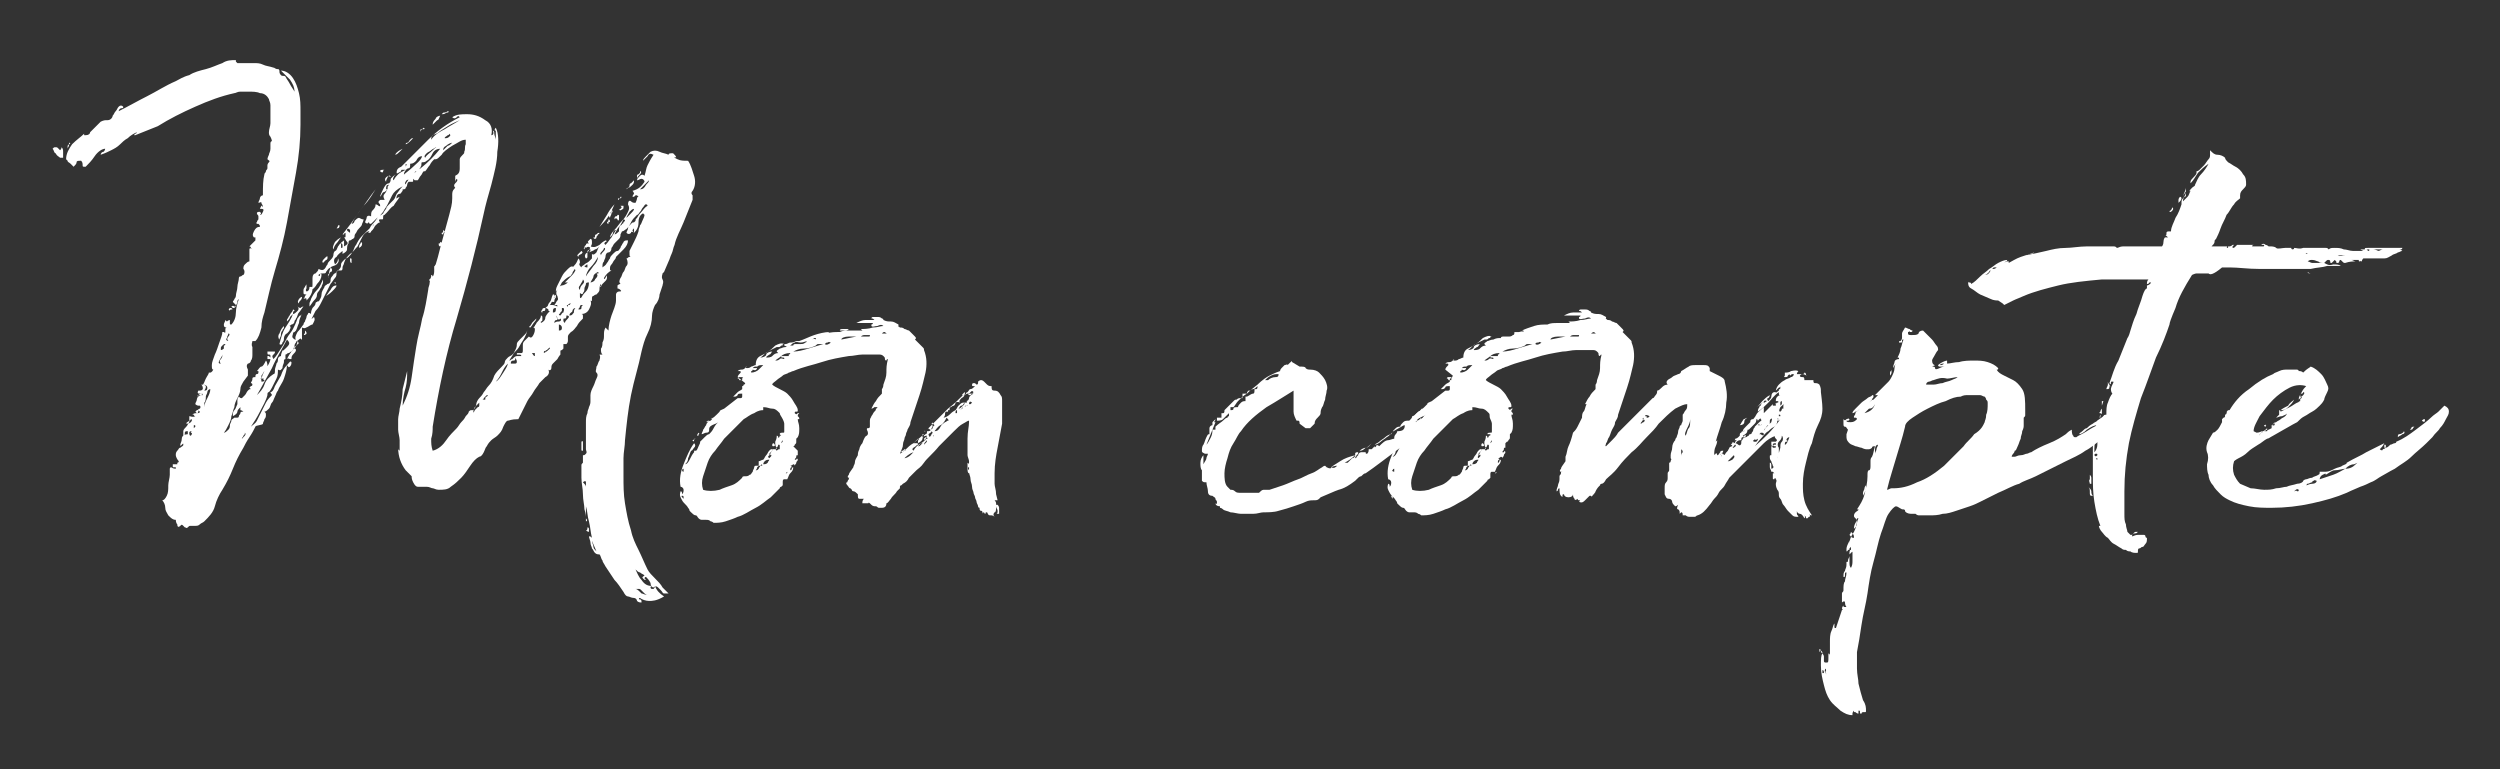
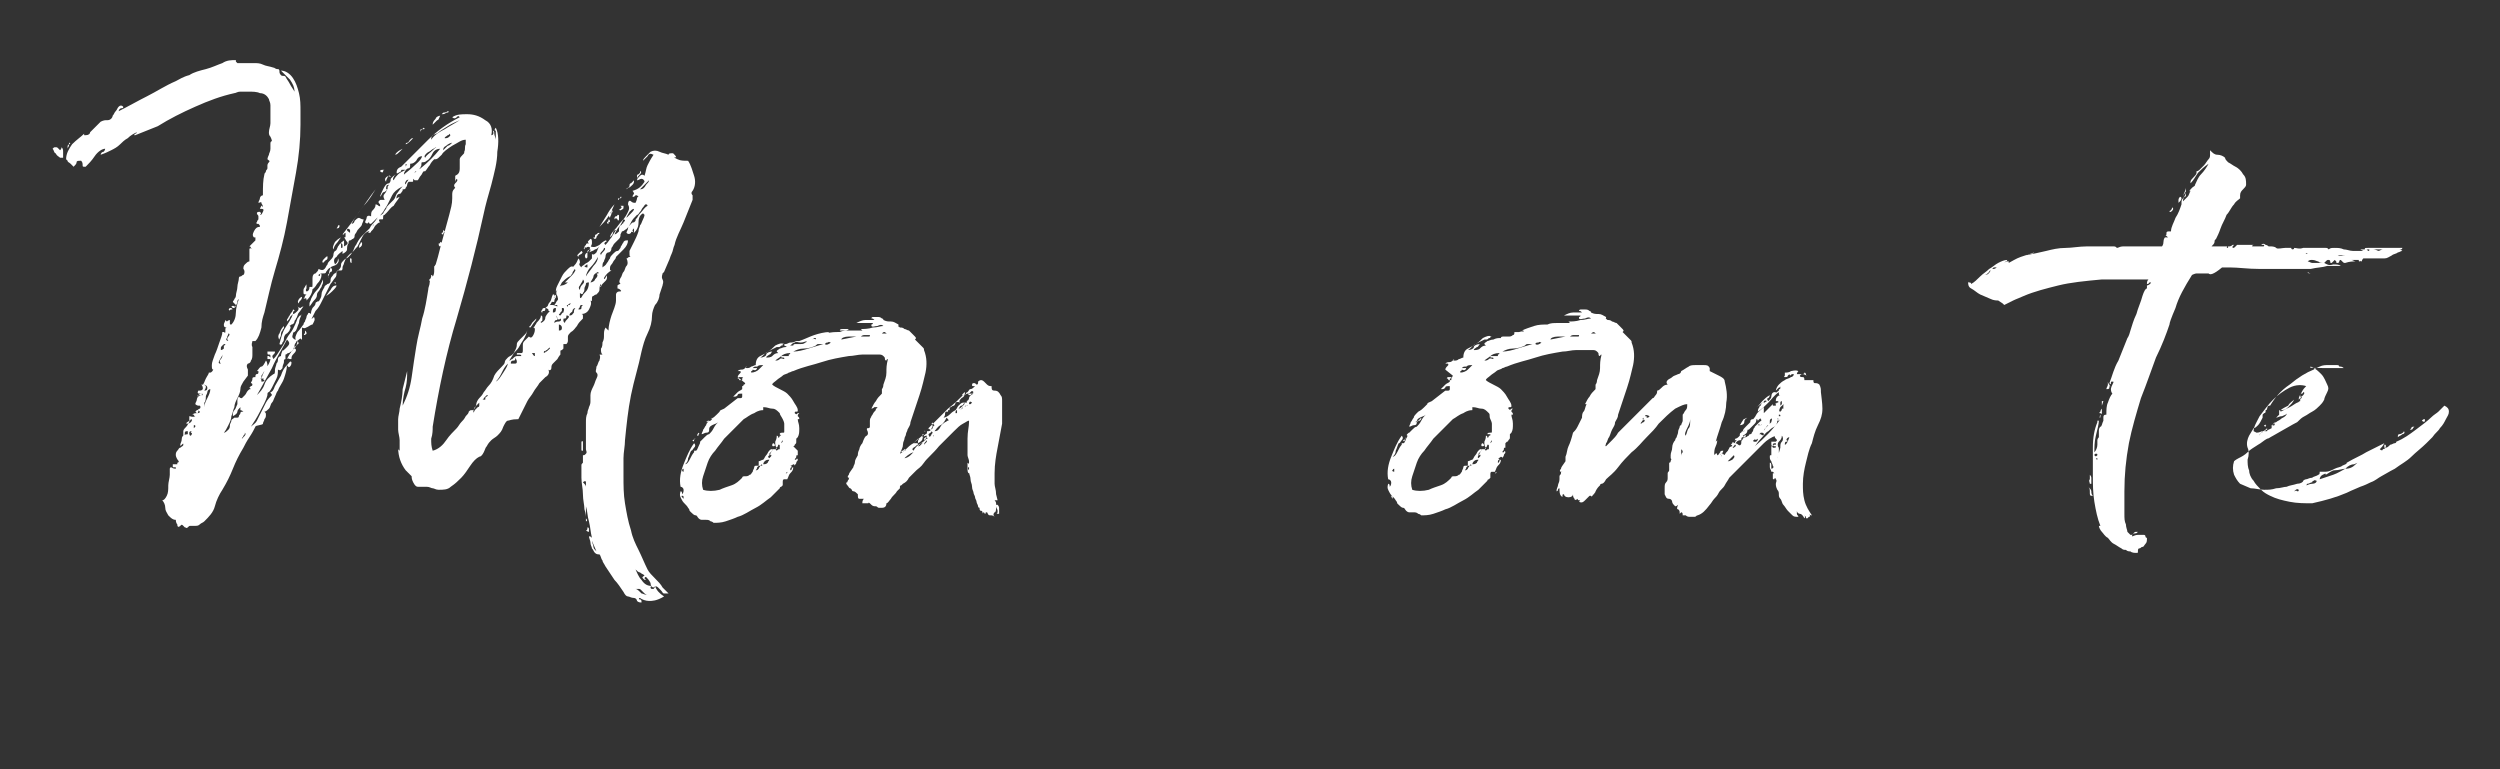
<svg xmlns="http://www.w3.org/2000/svg" version="1.1" id="Calque_1" x="0px" y="0px" viewBox="0 0 166.4 51.2" style="enable-background:new 0 0 166.4 51.2;" xml:space="preserve">
  <rect x="0" y="0" width="166.4" height="51.2" fill="#333333" stroke="none" />
  <style type="text/css">
	.st0{fill:#FFFFFF;}
</style>
  <g>
    <path class="st0" d="M3.5,9.9c0.1-0.1,0.1-0.1,0.2-0.1c0.1,0,0.1,0,0.2,0.1C4,10,4,10,4,10c0,0,0.1-0.1,0.1-0.2   c0.1,0.1,0.1,0.2,0.1,0.3c0,0.1,0,0.3,0,0.4H4c-0.1-0.1-0.2-0.1-0.3-0.3C3.6,10.2,3.6,10,3.5,9.9z M7.9,7.4c0.6-0.3,1.3-0.7,1.9-1   c0.6-0.3,1.2-0.7,1.9-1c0.2-0.1,0.5-0.3,0.9-0.4c0.3-0.2,0.7-0.3,1.1-0.4c0.4-0.1,0.8-0.3,1.1-0.4C15.1,4,15.4,4,15.7,4   c0,0,0,0,0,0.1l0.1,0.1c0.2,0,0.4,0,0.6,0c0.2,0,0.3,0,0.5,0c0.2,0,0.4,0,0.6,0.1s0.4,0.1,0.7,0.2c0.1,0,0.1,0.1,0.3,0.1   c0.1,0,0.1,0.1,0.1,0.2c0,0,0,0.1,0.1,0.2S18.9,5,19,5.1c0.1,0.2,0.2,0.3,0.3,0.5c0.1,0.2,0.2,0.3,0.3,0.5c0-0.3-0.1-0.5-0.3-0.8   c-0.2-0.2-0.4-0.4-0.6-0.6c0.3,0,0.6,0.2,0.8,0.5s0.3,0.6,0.4,1C20,6.6,20,7,20,7.4c0,0.4,0,0.7,0,0.9c0,1-0.1,2.1-0.3,3.2   c-0.2,1.1-0.4,2.2-0.6,3.3c-0.2,1.1-0.5,2.2-0.8,3.2c-0.3,1-0.5,2-0.7,2.8c-0.1,0.3-0.2,0.6-0.2,1c-0.1,0.4-0.2,0.7-0.4,0.9   c0,0,0,0-0.1,0c0,0,0,0-0.1,0c0,0.1-0.1,0.2,0,0.4c0,0.2,0,0.3,0,0.5c0,0.1,0,0.3-0.1,0.4c0,0.1-0.1,0.2-0.2,0.2   c-0.1,0.1-0.1,0.2,0,0.4c0,0.1,0,0.2,0,0.4l-0.3,0.4c-0.1,0.2-0.2,0.3-0.2,0.5c0,0.2-0.1,0.4-0.2,0.6c-0.1,0.2-0.2,0.4-0.2,0.6   c-0.1,0.2-0.1,0.4-0.2,0.6c0,0.2-0.1,0.4-0.2,0.6c-0.1,0.2-0.2,0.4-0.3,0.5c0.1,0,0.2-0.1,0.3-0.2s0.1-0.2,0.1-0.3   c0-0.1,0.1-0.2,0.1-0.3c0-0.1,0.1-0.1,0.2-0.2c0.1,0,0.1,0,0.2,0s0.1-0.1,0.1-0.1c0-0.1,0.1-0.1,0.1-0.2c0-0.1,0.1-0.1,0.2-0.1   c-0.1-0.1-0.2-0.1-0.2-0.1s0-0.1,0-0.2c-0.1,0.1-0.2,0.2-0.2,0.3c0,0.1-0.1,0.2-0.3,0.3c0-0.2,0-0.3,0.1-0.4   c0.1-0.1,0.1-0.2,0.2-0.4c0-0.1,0-0.1,0-0.2c0-0.1,0-0.2,0.1-0.3c0.1,0.1,0.1,0.1,0.2,0.1c0,0,0.1-0.1,0.2-0.2   c0.1-0.1,0.1-0.2,0.2-0.3c0.1-0.1,0.1-0.1,0.2-0.1c-0.1-0.1-0.1-0.1-0.1-0.1c0,0,0.1-0.1,0.1-0.1c0.1,0,0.1-0.1,0.1-0.1   c0,0,0-0.1-0.1-0.1c0-0.1,0.1-0.1,0.1-0.3c0-0.1,0.1-0.1,0.2-0.1c0-0.1,0-0.2,0.1-0.2c0.1,0,0.1-0.1,0.1-0.1c0,0,0-0.1,0-0.1   c-0.1,0-0.1,0-0.1,0c0.1-0.1,0.2-0.3,0.3-0.3s0.2-0.2,0.3-0.4c0.1,0.1,0.1,0.3,0.1,0.4s-0.1,0.2-0.2,0.3c-0.1,0.1-0.1,0.2-0.2,0.3   c0,0.1,0,0.2,0,0.3c0-0.2,0.1-0.4,0.2-0.6c0.1-0.2,0.2-0.3,0.3-0.5c0.1-0.2,0.1-0.3,0.1-0.3c0,0-0.1,0-0.1,0s-0.1,0-0.1,0   c0,0,0-0.1,0-0.2c0,0,0.1,0,0.1,0c0,0,0,0,0.1,0.1c0-0.2,0-0.2-0.1-0.2c-0.1,0-0.1,0-0.1-0.2c0.1,0,0.1,0,0.2,0c0,0,0.1,0,0.3,0   c0,0.1,0,0.1-0.1,0.2c-0.1,0.1-0.1,0.1,0,0.3c0.2-0.2,0.3-0.4,0.5-0.7s0.3-0.5,0.4-0.7c0.1-0.2,0.3-0.4,0.4-0.6   c0.1-0.2,0.2-0.4,0.3-0.7c0.1-0.1,0.1-0.2,0.2-0.2c0.1,0,0.1-0.1,0.1-0.1c-0.1,0.2-0.2,0.4-0.2,0.6c-0.1,0.2-0.1,0.3-0.2,0.5   c0,0-0.1,0.1-0.1,0.1c-0.1,0-0.1,0.1-0.1,0.1c0,0.1-0.1,0.2,0,0.3s0.1,0.1,0.2,0.1c-0.1-0.1,0-0.3,0.1-0.5c0.2-0.2,0.3-0.4,0.4-0.5   c0,0,0-0.1,0.1-0.2c0-0.1,0.1-0.2,0.1-0.3s0.1-0.2,0.1-0.2c0-0.1,0.1-0.1,0.2,0c0-0.1,0-0.2,0.1-0.4c0.1-0.1,0.2-0.2,0.2-0.3   c0-0.1,0.1-0.1,0.1-0.1c0.1-0.1,0.1-0.1,0.1,0c0.1-0.2,0.2-0.3,0.2-0.5c0-0.2,0.1-0.3,0.2-0.5c0-0.1,0.1-0.1,0.2-0.2   c0.1,0,0.2-0.1,0.2-0.2c0-0.1,0-0.2,0.1-0.3c0.1-0.1,0.1-0.2,0.2-0.2c0.1-0.1,0.2-0.2,0.3-0.3c0.1-0.1,0.1-0.2,0.1-0.3   c0-0.1,0.1-0.2,0.2-0.3s0.2-0.1,0.3-0.2c0.1-0.1,0.2-0.2,0.3-0.4c0.1-0.2,0.1-0.3,0.2-0.4c0.1-0.2,0.2-0.4,0.4-0.6   c0.2-0.2,0.3-0.3,0.5-0.5c0.1-0.2,0.2-0.3,0.3-0.4c0.1-0.1,0.2-0.3,0.3-0.4c0.2-0.1,0.3-0.2,0.3-0.2s0.1-0.2,0.2-0.3   c0-0.1,0.1-0.2,0.2-0.3s0.2-0.2,0.3-0.3c0.1-0.1,0.1-0.2,0.2-0.4c0.1-0.1,0.2-0.3,0.4-0.5c-0.4,0.2-0.6,0.4-0.7,0.6   c-0.1,0.2-0.2,0.4-0.3,0.6c-0.1,0.2-0.2,0.3-0.3,0.5c-0.1,0.1-0.2,0.3-0.4,0.4c0,0-0.1,0.1-0.1,0.1c-0.1,0.1-0.1,0.1-0.2,0.2   c-0.1,0.1-0.1,0.1-0.2,0.1s0,0,0,0c0-0.1-0.1-0.1-0.1-0.1c0,0.1-0.1,0.1-0.2,0c0-0.1,0.1-0.2,0.1-0.3c0-0.1,0.1-0.2,0.3-0.1   c0-0.2,0-0.3,0.1-0.4c0.1-0.1,0.2-0.2,0.2-0.4c0,0,0.1,0,0.2,0.1c0.1,0,0.1,0.1,0.1,0c0-0.1,0-0.1-0.1-0.2c0,0,0-0.1,0-0.1   c0.1-0.1,0.1-0.1,0.2-0.1c0.1,0,0.1,0,0.2,0c-0.1-0.2-0.1-0.3,0-0.4c0.1-0.1,0.1-0.2,0.2-0.3c-0.1,0.1-0.2,0.2-0.3,0.2   c-0.1,0.1-0.1,0.2-0.2,0.3c0-0.1,0.1-0.3,0.2-0.5c0.1-0.2,0.2-0.4,0.4-0.4c0,0,0.1-0.1,0.1-0.2c0-0.1,0-0.1,0.1-0.2   s0.1-0.1,0.1-0.1c0.1,0,0.1,0,0.1-0.1c-0.1,0.2-0.2,0.3-0.1,0.4c0.1-0.2,0.2-0.3,0.3-0.4s0.3-0.2,0.5-0.3c-0.1,0-0.1,0-0.2,0   s-0.1,0-0.1,0.1c-0.2,0.1-0.3,0.2-0.3,0.1c0-0.1,0-0.3,0.3-0.4c0.6-0.6,1.2-1.2,1.8-1.8c0.6-0.6,1.3-1.1,2.1-1.5   c-0.1-0.1-0.1-0.1-0.2,0c-0.1,0.1-0.2,0.1-0.3,0c0.3-0.2,0.6-0.2,1-0.2c0.4,0,0.8,0.1,1.2,0.4c0.4,0.2,0.5,0.6,0.4,1   c0.1,0,0.2-0.1,0.1-0.3c0.1,0,0.1,0.1,0.1,0.2s0.1,0.3,0.1,0.4C33,8.8,33,8.8,33,8.7c-0.1,0-0.1-0.1,0-0.2c0.2,0.4,0.2,1,0.1,1.6   c0,0.7-0.2,1.4-0.4,2.2c-0.2,0.7-0.4,1.4-0.5,1.9c-0.5,2.3-1.1,4.6-1.8,7c-0.7,2.3-1.2,4.7-1.6,7.2c0,0.2,0,0.5-0.1,0.8   c0,0.3,0,0.5,0.1,0.8c0.4-0.1,0.7-0.4,0.9-0.7c0.2-0.3,0.5-0.6,0.7-0.8c0.1-0.1,0.2-0.3,0.3-0.4c0.1-0.1,0.2-0.2,0.3-0.4   c0.1-0.1,0.2-0.2,0.2-0.3c0.1-0.1,0.1-0.1,0.2-0.1c0,0,0.1,0,0.1,0c0.1-0.1,0.2-0.3,0.2-0.4c0-0.1,0.1-0.3,0.2-0.4   c0.1-0.1,0.2-0.2,0.3-0.4c0.1-0.1,0.2-0.3,0.3-0.4c0.2-0.2,0.3-0.4,0.4-0.7c0.1-0.2,0.3-0.4,0.5-0.6c0.1-0.1,0.2-0.2,0.2-0.3   c0-0.1,0.1-0.2,0.2-0.3c0.1-0.1,0.2-0.1,0.3-0.2c0.1-0.1,0.1-0.1,0.2-0.3c0.1-0.2,0.1-0.3,0.1-0.4c0-0.1,0.1-0.2,0.2-0.3   c0.1-0.1,0.2-0.2,0.3-0.3c0.1-0.1,0.2-0.2,0.2-0.4c0,0.2-0.1,0.4-0.2,0.6c-0.1,0.2-0.2,0.3-0.3,0.5s-0.2,0.3-0.4,0.5   c-0.1,0.2-0.2,0.3-0.3,0.5c0.1,0,0.1-0.1,0.2-0.1c0,0,0.1-0.1,0.1-0.1c0,0,0.1-0.1,0.2-0.1s0.2,0,0.3,0c0,0,0-0.1-0.1-0.1   c-0.1,0-0.1,0-0.2,0c0-0.1,0-0.1,0.1-0.1c0.1,0,0.1,0,0.2,0c0.1,0,0.1-0.1,0.1-0.2c0-0.1,0-0.2,0-0.3c0-0.1,0-0.2,0.1-0.3   c0.1-0.1,0.2-0.2,0.3-0.3c0.1,0.1,0.2,0.1,0.3-0.1s0.1-0.3,0.1-0.4c0-0.1-0.1-0.1-0.1-0.1c0,0,0,0,0.1-0.1c0-0.1,0.1-0.1,0.1-0.2   C36,21.2,36,21.1,36,21c0.1,0,0.1,0.1,0.1,0.1c0,0.1,0,0.1,0,0.2c0,0.1-0.1,0.1-0.1,0.1c0,0,0,0.1,0,0.1c0.2-0.1,0.3-0.2,0.3-0.4   c0.1-0.2,0.2-0.3,0.3-0.4c-0.1,0-0.1,0-0.1-0.1c0,0-0.1-0.1-0.2-0.1c0.2-0.2,0.3-0.2,0.4-0.2c0.1,0,0.2,0,0.4,0.1   c0-0.1,0-0.1-0.1-0.1c0,0-0.1,0-0.1,0c0.1-0.1,0.1-0.2,0.2-0.3c0.1-0.1,0-0.2,0-0.3c-0.1-0.1-0.1-0.3,0-0.4   c0.1-0.2,0.2-0.3,0.3-0.3c0.1,0,0.3-0.1,0.4-0.2c0,0,0,0-0.1,0c0,0-0.1,0-0.1,0c0.2-0.2,0.3-0.3,0.4-0.4c0.1-0.1,0.2-0.2,0.3-0.4   c0-0.1-0.1-0.1-0.1,0c-0.1,0.1-0.1,0.2-0.1,0.2c-0.1-0.2-0.1-0.3,0.1-0.5s0.2-0.3,0.3-0.5c0.1,0.1,0.1,0.2,0.1,0.3   c-0.1,0.1,0,0.2,0.1,0.3c0-0.1,0.1-0.1,0.2-0.2s0.2-0.1,0.3-0.2c0.1-0.1,0.1-0.1,0.2-0.2c0-0.1,0-0.2,0-0.3c0.1,0.1,0.2,0,0.3-0.1   c0.1-0.2,0.1-0.3,0.2-0.4c-0.1,0.1-0.2,0.2-0.3,0.2c-0.1,0.1-0.2,0.1-0.4,0.2c0.1-0.1,0.1-0.1,0.1-0.2c-0.1,0-0.2,0.1-0.2,0.1   c0,0.1,0,0.1,0,0.2c0,0.1,0,0.1,0,0.2c0,0.1-0.1,0.1-0.1,0.1c-0.1-0.1-0.1-0.3,0.1-0.4c0.1-0.1,0.2-0.3,0.2-0.4   c0.3,0.1,0.4,0,0.6-0.1c0.1-0.1,0.2-0.2,0.4-0.3c0.1,0,0.1,0.1,0,0.1c-0.1,0.1-0.1,0.1,0,0.2c0.2-0.2,0.3-0.4,0.4-0.5   c0.1-0.2,0.2-0.3,0.3-0.5c-0.1,0-0.2,0.1-0.2,0.2c0,0.1-0.1,0.2-0.2,0.3c0-0.1,0.1-0.3,0.3-0.5c0.2-0.2,0.3-0.4,0.5-0.6   c0.2-0.2,0.3-0.4,0.4-0.6s0.1-0.3,0-0.5c0-0.2,0.1-0.3,0.2-0.2c0.1,0.1,0.2,0.1,0.3,0.1c0.1-0.2,0.1-0.3,0.1-0.3s0-0.1,0.1-0.1   c-0.1-0.1-0.1-0.1-0.1-0.1s-0.1,0-0.1,0c0,0-0.1,0.1-0.1,0.1s-0.1,0-0.1,0c0-0.1,0.1-0.2,0.1-0.2c0,0,0-0.1-0.1-0.2   c0.4-0.1,0.6-0.3,0.8-0.6c0-0.1-0.1-0.2-0.2-0.2c-0.1,0-0.2,0.1-0.3,0.1c0-0.1,0.1-0.2,0.2-0.3s0.2-0.1,0.3,0   c0.1-0.3,0.1-0.5,0.2-0.7s0.2-0.4,0.4-0.7c-0.2-0.1-0.3-0.1-0.4,0.1c-0.1,0.1-0.2,0.2-0.3,0.3c0-0.1,0.1-0.2,0.2-0.3   c0.1-0.1,0.2-0.2,0.3-0.3c0.2-0.1,0.4-0.1,0.6,0c0.2,0.1,0.4,0.1,0.6,0.2c0.2,0.1,0.4,0.2,0.6,0.3s0.4,0.1,0.7,0.1   c0.2,0.3,0.3,0.7,0.4,1c0.1,0.3,0.1,0.7-0.1,1c-0.1,0.1-0.1,0.2,0,0.3c0,0.1,0,0.2,0,0.3c-0.2,0.5-0.4,1-0.6,1.5   c-0.2,0.5-0.5,1-0.6,1.5c-0.1,0.2-0.1,0.4-0.2,0.6c-0.1,0.2-0.1,0.3-0.2,0.5l-0.3,0.7l-0.1,0.1c0,0.1-0.1,0.2,0,0.4s0,0.3,0,0.4   l-0.2,0.6c0,0.2-0.1,0.5-0.3,0.7c-0.1,0.2-0.2,0.5-0.2,0.7c0,0.4-0.1,0.8-0.3,1.2c-0.2,0.4-0.3,0.8-0.4,1.2c-0.2,1-0.5,1.9-0.7,2.9   c-0.2,1-0.3,2-0.4,3c0,0.4-0.1,0.8-0.1,1.2c0,0.4,0,0.8,0,1.2c0,0.6,0,1.2,0.1,1.8c0.1,0.6,0.2,1.2,0.4,1.8   c0.1,0.5,0.3,0.9,0.5,1.3c0.2,0.4,0.4,0.9,0.6,1.3c0.1,0.2,0.3,0.4,0.5,0.6s0.4,0.4,0.5,0.6c0.1,0.1,0.1,0.1,0.2,0.2   c0.1,0.1,0.1,0.1,0.2,0.2c-0.1,0-0.2,0-0.3,0c-0.1,0-0.1-0.1-0.2-0.2c-0.1-0.1-0.1-0.1-0.2-0.2s-0.2-0.1-0.3,0   c-0.1,0-0.2-0.1-0.2-0.3c-0.1-0.2-0.2-0.3-0.3-0.4c-0.1,0-0.1,0.1-0.1,0.1s0.1,0.1,0.1,0.1c-0.1,0-0.1,0-0.2-0.1   c-0.1-0.1,0-0.1,0.1-0.2c-0.1-0.1-0.2-0.1-0.3-0.2c-0.1,0-0.2-0.1-0.3-0.2c0.1,0.2,0.2,0.5,0.4,0.7c0.2,0.3,0.4,0.4,0.7,0.4   c-0.1,0-0.1,0.1-0.1,0.1c0,0,0,0.1,0.1,0.1c0,0,0.1,0,0.1,0c0,0,0.1-0.1,0.1-0.2c0.1,0.3,0.3,0.5,0.6,0.7C43.7,40,43.4,40,43.2,40   s-0.5-0.1-0.6-0.2c-0.1,0-0.1,0.1,0,0.1c0.1,0,0.1,0.1,0.1,0.2c-0.1,0-0.2,0-0.3-0.1c0-0.1-0.1-0.2-0.2-0.2c-0.2,0-0.3-0.1-0.4-0.1   c-0.1,0-0.2-0.1-0.3-0.3c-0.2-0.3-0.4-0.6-0.6-0.8c-0.2-0.3-0.4-0.6-0.6-0.9c-0.1-0.2-0.2-0.3-0.2-0.4c-0.1-0.1-0.1-0.3-0.2-0.4   c-0.1,0-0.2,0-0.3-0.1c-0.1-0.1-0.1-0.2-0.2-0.3c0-0.1-0.1-0.2-0.1-0.4c0-0.1-0.1-0.3-0.1-0.4c0.1,0,0.1,0,0.2,0.1   c-0.1-0.4-0.1-0.7-0.2-1.1c-0.1-0.3-0.1-0.7-0.2-1c0,0.1,0,0.2,0,0.3c0,0.1,0,0.3,0,0.4c0,0,0-0.2-0.1-0.5c0-0.3-0.1-0.6-0.1-1   c0-0.4-0.1-0.7-0.1-1.1c0-0.3,0-0.6,0-0.8c0-0.1,0-0.1,0.1-0.2c0,0,0-0.1,0-0.1c0-0.1,0-0.2,0-0.4c0.1,0,0.1,0,0.2-0.1s0-0.2,0-0.3   s0-0.3,0-0.4c0-0.1,0-0.2,0-0.3c0-0.1,0-0.3,0-0.5c0-0.2,0-0.4,0-0.6c0-0.2,0-0.4,0.1-0.6c0-0.2,0.1-0.3,0.1-0.4   c0.1-0.2,0.1-0.3,0.1-0.4c0-0.1,0-0.2,0-0.4c0-0.2,0.1-0.4,0.2-0.6c0.1-0.2,0.1-0.3,0.2-0.5c0.1-0.2,0.1-0.3,0-0.4   c-0.1-0.1,0-0.2,0-0.4c0.1-0.1,0.1-0.3,0.2-0.4c0-0.1,0.1-0.2,0-0.4c0,0,0.1,0,0.1,0c0,0,0.1,0,0.1,0c-0.1-0.1-0.1-0.2-0.1-0.4   c0.1-0.1,0.1-0.3,0.1-0.4c0.1-0.2,0.1-0.3,0.1-0.5c0-0.2,0-0.3,0.1-0.5l0.1,0.1c0,0,0.1,0.1,0.1,0.1c0-0.3,0.1-0.7,0.2-1   c0.1-0.3,0.3-0.7,0.3-1c0-0.2,0-0.3,0-0.4c0-0.1,0.1-0.2,0.2-0.2c0.1,0,0.2,0,0.1-0.1c0,0-0.1-0.1-0.2-0.1V19c0,0,0.1-0.1,0.2-0.1   c-0.1-0.1-0.1-0.2,0-0.4c0.1-0.1,0.1-0.3,0.2-0.4c0.1-0.1,0.1-0.3,0.2-0.4c0.1-0.1,0.1-0.3,0-0.5c0.1,0,0.1-0.1,0.2-0.1   c0,0,0.1,0,0.1,0c-0.1,0-0.1-0.1-0.1-0.2c0-0.1,0-0.2,0-0.2c0.1-0.2,0.2-0.4,0.3-0.6c0.1-0.2,0.2-0.4,0.3-0.7   c0-0.2,0.1-0.3,0.1-0.4c0.1-0.1,0.1-0.2,0.2-0.4c0.1-0.2,0.1-0.3,0.1-0.3c0,0,0,0-0.1-0.1c-0.2,0.1-0.3,0.3-0.3,0.6   c0,0.3-0.1,0.5-0.3,0.7c-0.1-0.1-0.2-0.1-0.2,0c-0.1,0.1-0.2,0.1-0.3,0c0-0.1,0.1-0.2,0.1-0.3c0-0.1,0.1-0.2,0.2-0.3   c0.1-0.1,0.1-0.1,0.2-0.1c0,0,0.1-0.1,0.1-0.1c0-0.1,0-0.1,0.1-0.2c0.1-0.2,0.2-0.3,0.3-0.4s0.2-0.3,0.4-0.4c0-0.1-0.1-0.1-0.1-0.1   c-0.1,0-0.1,0.1-0.2,0.2c-0.1,0.1-0.1,0.2-0.2,0.3c-0.1,0.1-0.1,0.2-0.2,0.2c-0.2,0.2-0.3,0.3-0.4,0.5c-0.1,0.2-0.2,0.4-0.4,0.5   c-0.1,0.1-0.2,0.1-0.2,0.1c0,0,0,0-0.1,0.2c0,0.1,0,0.2-0.1,0.3c-0.1,0.1-0.2,0.2-0.3,0.3c-0.1,0.1-0.1,0.2-0.2,0.3   c0,0.2-0.1,0.3-0.2,0.3c-0.1,0-0.2,0.1-0.2,0.3c0,0.1-0.1,0.2-0.1,0.3c-0.1,0.1-0.1,0.2-0.1,0.4c0.1-0.1,0.2-0.1,0.3-0.3   c0.1-0.1,0.1-0.2,0.2-0.3c0-0.1,0.1-0.2,0.2-0.3c0.1-0.1,0.2-0.2,0.3-0.2c0.1,0,0.1-0.1,0.2-0.2c0-0.1,0.1-0.2,0.1-0.2   c0-0.1,0.1-0.1,0.1-0.2c0.1-0.1,0.1-0.1,0.3-0.1c0,0.2-0.1,0.4-0.3,0.6s-0.3,0.3-0.5,0.5c0,0,0,0.1-0.1,0.2   c-0.1,0.1-0.1,0.2-0.2,0.3c-0.1,0.1-0.1,0.2-0.1,0.3c0,0.1,0,0.1,0.1,0.1c-0.2,0.1-0.4,0.3-0.5,0.5c0,0.1,0,0.1,0.1,0   c0-0.1,0.1-0.1,0.1-0.2c0,0.1,0,0.1,0,0.2c0,0.1-0.1,0.2-0.1,0.2c-0.1,0.1-0.1,0.1-0.2,0.2c-0.1,0.1-0.1,0.2-0.1,0.2   c0,0-0.1,0,0-0.1c0,0,0-0.1,0-0.1c-0.1,0.1-0.1,0.3-0.1,0.4c0,0.1-0.1,0.2-0.2,0.3c-0.1,0-0.2,0.1-0.2,0.1c-0.1,0-0.1,0.1-0.1,0.2   c0,0.1,0,0.2-0.1,0.1c0.1,0.2,0,0.4-0.1,0.6c-0.1,0.2-0.3,0.3-0.5,0.3c0,0,0.1,0,0.1,0.1c0,0,0,0.1,0,0.2c-0.2,0.2-0.3,0.3-0.4,0.5   c-0.1,0.1-0.2,0.3-0.4,0.4c-0.1,0.1-0.2,0.2-0.2,0.3c0,0.1,0,0.2,0,0.3c0,0.1-0.1,0.2-0.1,0.2c0,0-0.1,0-0.2,0c0,0,0,0.1,0,0.2   c0,0.1,0,0.1,0,0.1c0,0-0.1,0.1-0.1,0.1c-0.1,0-0.1,0.1-0.1,0v0.3c0,0-0.1,0.1-0.2,0.3c-0.1,0.1-0.2,0.2-0.3,0.3   c-0.1,0.1-0.1,0.2-0.1,0.3s-0.1,0.2-0.2,0.1c0.1,0.2,0,0.4-0.2,0.5c-0.2,0.2-0.3,0.3-0.4,0.4c-0.1,0.2-0.3,0.4-0.4,0.6   c-0.1,0.2-0.3,0.4-0.4,0.6c-0.1,0.2-0.2,0.4-0.3,0.6c-0.1,0.2-0.2,0.4-0.3,0.6C34,27.9,33.9,28,33.8,28s-0.2,0.2-0.3,0.4   c-0.1,0.3-0.2,0.4-0.4,0.6c-0.1,0.1-0.3,0.2-0.4,0.3c-0.1,0.1-0.2,0.2-0.3,0.4c-0.1,0.1-0.1,0.2-0.2,0.4s-0.2,0.3-0.3,0.3   c-0.2,0.1-0.4,0.3-0.6,0.6s-0.4,0.6-0.6,0.8c-0.2,0.2-0.4,0.4-0.7,0.6c-0.2,0.2-0.5,0.2-0.8,0.2c-0.2,0-0.3-0.1-0.4-0.1   c-0.1,0-0.2-0.1-0.4-0.1c-0.1,0-0.2,0-0.3,0c-0.1,0-0.2,0-0.3,0c-0.1,0-0.2-0.1-0.3-0.3s-0.1-0.3-0.1-0.4l-0.4-0.4   c-0.3-0.4-0.5-0.9-0.5-1.5c0,0,0,0,0,0.1c0,0,0.1,0.1,0.1,0.1c0-0.2,0-0.4,0-0.7c0-0.2-0.1-0.5-0.1-0.7c0-0.2,0-0.5,0-0.7   c0-0.2,0.1-0.5,0.1-0.7c0.1-0.4,0.2-0.9,0.2-1.3c0.1-0.4,0.2-0.8,0.3-1.2c0,0.4,0,0.7-0.1,1.1c-0.1,0.3-0.2,0.8-0.2,1.2   c0.3-0.6,0.5-1.2,0.6-1.9s0.2-1.4,0.3-2c0.1-0.7,0.3-1.3,0.4-1.9c0.2-0.6,0.3-1.3,0.4-1.9c0-0.2,0.1-0.3,0.1-0.5   c0-0.2,0.1-0.3,0.2-0.4c0.1-0.1,0.1-0.3,0.1-0.4c0-0.1,0-0.3,0.1-0.4c0.1-0.3,0.2-0.7,0.3-1.1s0.2-0.7,0.3-1.1   c0.1-0.4,0.2-0.7,0.3-1.1c0.1-0.4,0.2-0.7,0.2-1.1c0,0,0-0.1,0-0.3s0.1-0.3,0.2-0.4c-0.1-0.1-0.1-0.2,0-0.3   c0.1-0.1,0.2-0.2,0.1-0.3c-0.1,0.1-0.1,0.2-0.1,0.3c0-0.1,0-0.1,0-0.2c0-0.1,0-0.2,0-0.3c0.2-0.1,0.3-0.2,0.3-0.5   c0-0.2,0-0.4,0-0.6c0-0.1,0.1-0.2,0.2-0.3c0.1-0.1,0.1-0.1,0.1-0.2C31,9.9,30.9,9.8,31,9.6c0-0.1,0-0.2,0-0.3   c-0.3,0-0.5,0.2-0.9,0.4c-0.3,0.2-0.6,0.4-0.7,0.6c-0.2,0.2-0.3,0.3-0.4,0.3c-0.1,0-0.1,0-0.1,0c-0.1,0.1-0.2,0.2-0.3,0.4   c-0.1,0.1-0.2,0.3-0.3,0.4c0,0-0.1,0-0.1,0c0,0,0,0,0,0c-0.1,0.1-0.1,0.2-0.2,0.3c-0.1,0.1-0.1,0.2-0.2,0.3L27.6,12   c0,0-0.1-0.1-0.1-0.1c0,0,0,0.1,0,0.1c0,0.1,0,0.1-0.1,0.1c-0.1,0-0.2,0-0.2,0c0,0-0.1,0.1-0.1,0.2c0,0.1-0.1,0.2-0.1,0.2   c0,0.1-0.1,0.1-0.2,0.1c0.3-0.6,0.7-1.1,1.2-1.4c0.5-0.4,0.9-0.8,1.3-1.3c-0.2,0-0.4,0.1-0.5,0.3c-0.1,0.2-0.2,0.4-0.4,0.5   c-0.1,0.1-0.2,0.1-0.3,0.1S28.1,11,28,11.1c0,0.1-0.1,0.1-0.1,0.2c-0.1,0.1-0.1,0.1-0.2,0.1c-0.1,0-0.1,0.1-0.1,0.1   c0,0,0,0.1,0,0.1c0,0.1-0.1,0.1-0.1,0.1c-0.1,0-0.1,0.1-0.1,0.2c0,0.2,0,0.2-0.1,0.1S27,12,27,12.1c0,0-0.1,0.1,0,0.2   c0,0.1,0,0.2-0.1,0.3c-0.1,0-0.1,0-0.1,0c0,0,0,0,0,0.1c-0.1,0.1-0.1,0.2-0.2,0.2s-0.2,0.1-0.2,0.2c0,0.1-0.1,0.2-0.1,0.3   c0,0.1-0.1,0.2-0.2,0.3c0,0.1-0.1,0.1-0.2,0.1c-0.1,0-0.1,0-0.1,0.2c0,0.1-0.1,0.2-0.2,0.3c-0.1,0-0.1,0.1-0.1,0.2   c0,0.1,0,0.1-0.1,0.1c0,0-0.1,0-0.2,0c-0.1,0-0.1,0-0.1,0c0,0.1,0,0.1,0,0.2c0,0.1,0,0.1,0,0.1c-0.1,0-0.1,0-0.2,0   c0,0-0.1,0.1-0.1,0.2c0,0.1,0,0.1-0.1,0.2c0,0.1-0.1,0.1-0.2,0.1c-0.2,0.1-0.3,0.2-0.4,0.4c-0.1,0.2-0.2,0.4-0.3,0.6   c-0.2,0.2-0.3,0.4-0.5,0.5c-0.2,0.2-0.3,0.3-0.4,0.6c0,0.1-0.1,0.2-0.1,0.3c0,0.1,0,0.2-0.1,0.2c-0.1,0-0.1,0-0.2,0   c-0.1,0-0.1,0.1-0.1,0.1c0,0.2,0,0.3-0.1,0.4c-0.1,0.1-0.2,0.3-0.3,0.4c-0.1,0.2-0.2,0.4-0.3,0.6c-0.1,0.2-0.2,0.4-0.3,0.6   c-0.1,0.2-0.2,0.4-0.4,0.6c-0.1,0.2-0.2,0.4-0.3,0.6c-0.1,0.2-0.1,0.3-0.2,0.4c-0.1,0.1-0.2,0.2-0.4,0.1c0,0.1,0,0.2,0,0.3   c0,0.1,0,0.2,0,0.3c0,0.1-0.1,0.1-0.2,0.2s-0.2,0.1-0.2,0.2c-0.1,0.1-0.1,0.2-0.1,0.3c0,0.1-0.1,0.2-0.2,0.3   c-0.1,0-0.1,0.1-0.2,0.1c-0.1,0-0.1,0.1-0.2,0.1c0,0.1,0,0.1,0,0.2c0,0.1,0,0.1,0,0.1c-0.1,0-0.1,0.1-0.1,0.1c0,0,0,0.1,0,0.1   c0,0.1-0.1,0.2-0.1,0.4c-0.1,0.1-0.1,0.2-0.3,0.1c0,0.2,0,0.4-0.1,0.6c-0.1,0.2-0.2,0.4-0.3,0.6c-0.1,0.2-0.2,0.3-0.2,0.3   c-0.1,0-0.1,0.1-0.1,0.2c-0.1,0.4-0.3,0.7-0.5,1.1c-0.2,0.4-0.4,0.7-0.6,1c0.1-0.1,0.3-0.2,0.4-0.4c0.1-0.2,0.2-0.4,0.3-0.6   c0.1-0.2,0.2-0.4,0.3-0.6c0.1-0.2,0.3-0.4,0.4-0.5c0-0.1-0.1-0.1-0.1-0.2c0.1,0,0.2-0.1,0.3-0.4c0.1-0.2,0.3-0.5,0.4-0.7   c0.1-0.3,0.2-0.5,0.4-0.7s0.2-0.3,0.3-0.2c0,0.1,0,0.2-0.1,0.3c-0.1,0.1-0.1,0-0.2-0.1c0,0.3-0.1,0.6-0.2,0.9s-0.3,0.5-0.4,0.8   c-0.1,0.1-0.1,0.2-0.2,0.4s-0.1,0.3-0.2,0.4c-0.1,0.1-0.1,0.3-0.2,0.4c-0.1,0.1-0.2,0.2-0.3,0.2c0.1,0.1,0.1,0.1,0.1,0.2   c0,0.1,0,0.2-0.1,0.3c0,0.1-0.1,0.2-0.1,0.3S17,28.3,17,28.4c-0.1,0.2-0.2,0.4-0.4,0.7s-0.3,0.5-0.4,0.7c-0.3,0.5-0.5,0.9-0.7,1.4   c-0.2,0.5-0.4,0.9-0.7,1.4c-0.2,0.3-0.4,0.7-0.5,1.1s-0.4,0.7-0.7,1c-0.1,0.1-0.2,0.1-0.3,0.2c-0.1,0.1-0.2,0.1-0.3,0.1   c-0.1,0-0.1,0-0.2,0c0,0-0.1,0-0.1,0c-0.1,0-0.1,0-0.2,0.1s-0.1,0-0.2,0c0,0-0.1-0.1-0.1-0.1c-0.1-0.1-0.1-0.1-0.2,0   c-0.1,0-0.1,0-0.1,0c0,0,0,0,0.1,0c-0.1,0.1-0.2,0.1-0.2-0.1c-0.1-0.1-0.1-0.3-0.1-0.3c-0.2,0-0.3-0.1-0.5-0.3   c-0.1-0.2-0.2-0.3-0.2-0.5c0-0.2-0.1-0.4-0.2-0.5c0.1,0,0.2-0.1,0.3-0.3s0.1-0.4,0.1-0.7c0-0.2,0.1-0.5,0.1-0.7s0-0.4,0-0.4   c0-0.1,0.1-0.1,0.1-0.1c0,0,0.1,0.1,0.3,0.1c0-0.1,0-0.1,0-0.1c0,0-0.1,0-0.1,0c0,0-0.1,0-0.1,0c0,0,0-0.1,0-0.2c0.1,0,0.2,0,0.2,0   c0,0,0,0,0.1,0c0,0,0,0,0-0.1c0,0,0.1,0,0.1-0.1c-0.1-0.1-0.2-0.3-0.2-0.4s0-0.2,0.1-0.3c0.1-0.1,0.1-0.2,0.2-0.2   c0.1-0.1,0.2-0.1,0.2-0.2c0-0.1,0-0.1-0.1,0c-0.1,0.1-0.1,0.1-0.1,0c0-0.1,0.1-0.2,0.1-0.4c0-0.2,0.2-0.3,0.4-0.3   c0-0.1,0-0.1,0-0.1c0,0,0,0,0-0.1c-0.1,0-0.2,0-0.2,0.1c0,0.1,0,0.2-0.1,0.2c0-0.1,0-0.2,0-0.3c0-0.1,0.1-0.2,0.2-0.3   c0.1-0.1,0.1-0.2,0.2-0.3c0-0.1,0-0.2,0-0.4c0.1,0,0.2,0.1,0.4,0c0,0-0.1,0-0.1-0.1c0,0-0.1,0-0.1,0c0.1-0.1,0.2-0.1,0.3-0.1   c0.1,0,0.2,0,0.2-0.1c-0.1-0.1-0.1-0.1-0.1,0c0,0,0,0.1-0.1,0.1c-0.1-0.1-0.1-0.1-0.1-0.1c0,0,0.1-0.1,0.1-0.1   c0.1,0,0.1-0.1,0.2-0.1c0,0,0.1-0.1,0-0.2c0,0-0.1,0-0.1,0c0,0-0.1,0-0.2-0.1c0-0.1,0.1-0.2,0.1-0.3c0-0.1,0.1-0.2,0.1-0.3   c0.1,0,0.1,0,0.1,0c0,0,0.1,0,0.2,0c0-0.1-0.1-0.1-0.2-0.1c-0.1,0-0.2,0-0.1-0.2c0.2,0,0.2,0,0.3-0.1c0-0.1,0-0.2-0.1-0.3   c0.3,0,0.4,0.1,0.2,0.4c0.2,0,0.2-0.1,0.2-0.2c0-0.1-0.1-0.2-0.3-0.2c0.1-0.1,0.1-0.2,0.2-0.4s0.2-0.3,0.2-0.4c0.1,0,0.1,0,0.1,0   c0,0,0.1,0,0.2-0.2c-0.1,0-0.1-0.1-0.1-0.3c0-0.2,0.1-0.4,0.2-0.7c0.1-0.2,0.2-0.5,0.3-0.8c0.1-0.3,0.2-0.5,0.2-0.7c0,0,0,0,0.1,0   c0,0,0.1,0.1,0.1,0c0-0.1,0-0.1,0-0.2c0,0,0-0.1,0.1-0.1c-0.2,0-0.2-0.1-0.2-0.2c0-0.1,0.1-0.2,0.1-0.3c0.1,0.1,0.1,0.1,0.1,0.1   c0,0,0.1-0.1,0.2-0.1c0,0.1,0,0.1,0,0.2c0,0.1,0,0.1,0.1,0.1c0.2-0.2,0.3-0.5,0.3-0.8c0-0.3,0.1-0.6,0.2-0.9   c-0.1,0.1-0.1,0.1-0.1,0.2c0,0.1-0.1,0.2-0.1,0.3c-0.1,0.1-0.1,0.1-0.2,0.1c-0.1-0.1-0.1-0.1-0.1-0.1c0,0,0.1-0.1,0.2,0   c0.1,0,0.1,0,0.1-0.1c0,0-0.1-0.1-0.1-0.1s-0.1-0.1-0.1-0.1c0-0.1,0.1-0.1,0.1-0.2c0,0,0.1-0.1,0.1-0.2c0-0.2,0.1-0.4,0.1-0.6   c0-0.2,0.1-0.4,0.1-0.6c0,0,0-0.1,0.1-0.1s0.1-0.1,0.2-0.1c0.1-0.1,0.1-0.3,0-0.4c0-0.1,0-0.2,0.1-0.3s0.2-0.2,0.3-0.2   c0,0,0-0.1,0-0.2c0-0.1,0-0.2,0-0.3c0-0.1,0-0.2,0-0.3c0-0.1,0.1-0.1,0.2,0c0,0-0.1-0.1-0.1-0.1c0-0.1-0.1-0.1-0.1-0.1l0.4-0.4   c0-0.1,0-0.2,0-0.2c0,0-0.1,0-0.1,0c-0.1-0.1-0.1-0.2,0-0.4s0.2-0.3,0.4-0.3c0-0.1,0-0.1-0.1-0.2c-0.1,0-0.1,0-0.1,0   c0,0-0.1-0.1,0-0.1c0,0,0-0.1,0.1-0.2c0-0.1,0-0.1,0-0.2c0-0.1-0.1-0.1-0.1-0.2c0-0.1,0.1-0.1,0.2-0.1c0.1,0.1,0.1,0.1,0,0.2   c0.1,0,0.1,0,0.2-0.2s0-0.2-0.2-0.2c0.1-0.2,0.1-0.3,0.2-0.1c0-0.2-0.1-0.2-0.1-0.3s-0.1,0-0.2,0c0-0.1,0.1-0.2,0.1-0.3   c0-0.1,0.1-0.2,0.2-0.2c0-0.6,0-1,0.1-1.4c0-0.1,0.1-0.1,0.1-0.2s0.1-0.1,0.1-0.2c0-0.1,0-0.1,0-0.1c0,0,0-0.1,0-0.1   c0-0.1,0.1-0.2,0.1-0.2c0.1-0.1,0-0.1-0.1-0.2c0-0.1,0.1-0.3,0.1-0.3c0-0.1,0.1-0.2,0.1-0.4c0-0.1,0-0.2,0-0.3c0-0.1,0-0.2,0.1-0.2   c0,0,0-0.1-0.1-0.3c-0.1-0.1-0.1-0.2-0.1-0.3c0-0.2,0.1-0.4,0.1-0.6c0-0.2,0-0.4,0-0.7c0-0.2,0-0.3,0-0.5c0-0.2-0.1-0.3-0.1-0.4   c-0.1-0.2-0.3-0.4-0.6-0.4c-0.2-0.1-0.5-0.1-0.8-0.1c-0.2,0-0.3,0-0.5,0c-0.2,0-0.3,0.1-0.4,0.1c-0.9,0.2-1.7,0.5-2.6,0.9   c-0.9,0.4-1.7,0.8-2.5,1.3L9,9C8.9,9,8.9,9,9,8.9c0.1,0,0.1-0.1,0.1-0.1C8.9,8.9,8.7,9,8.5,9.2C8.3,9.3,8.1,9.5,8,9.6   C7.8,9.8,7.6,9.9,7.4,10c-0.2,0.1-0.4,0.2-0.7,0.3c0-0.1,0.1-0.2,0.2-0.2C6.9,10.1,7,10,7,9.9c-0.2,0-0.5,0.2-0.7,0.5   c-0.2,0.3-0.4,0.5-0.6,0.7c-0.2,0-0.2,0-0.2-0.1c0-0.1,0-0.2-0.1-0.3c-0.2,0-0.3,0-0.3,0.1c0,0.1-0.1,0.2-0.2,0.3   c0,0-0.1-0.1-0.2-0.2c-0.1-0.1-0.2-0.1-0.2-0.2l-0.1-0.1c0-0.4,0.2-0.7,0.4-1c0.3-0.3,0.6-0.5,0.8-0.7c0,0,0,0,0,0.1V9   c0,0,0.1,0,0.1,0C5.9,9,6,8.9,6,8.8c0.1-0.1,0.1-0.1,0.2-0.2c0.1-0.1,0.1-0.1,0.1-0.1l0.4-0.4C6.9,8,7,8,7.1,8s0.2,0,0.3-0.1   c0,0,0.1-0.1,0.1-0.2c0.1-0.1,0.1-0.2,0.2-0.3c0.1-0.1,0.1-0.2,0.2-0.3c0.1-0.1,0.2-0.1,0.3,0c0,0.1,0,0.1-0.1,0.1   C8,7.2,7.9,7.3,7.9,7.4z M4.6,9.5c0.1,0,0.1,0.1,0,0.1C4.6,9.8,4.5,9.8,4.5,9.9c0,0,0-0.1,0-0.2C4.6,9.6,4.6,9.6,4.6,9.5z    M12.4,28.2c0.1,0,0.2,0,0.3-0.1s0.1-0.2,0-0.2c0,0.1-0.1,0.1-0.1,0.1C12.5,28.1,12.4,28.1,12.4,28.2z M12.7,29   c0.1-0.1,0.1-0.2,0-0.2c0,0,0-0.1,0.1-0.1c-0.1,0-0.2,0-0.2,0.1S12.6,29,12.7,29z M12.9,28.5c0,0,0.1-0.1,0.1-0.1   c0-0.1,0-0.1-0.1-0.1C12.9,28.5,12.9,28.5,12.9,28.5z M13.2,26.4c0,0,0.1-0.1,0.2-0.1c0.1-0.1,0.1-0.1,0-0.1c0,0-0.1,0-0.2,0.1   S13.1,26.3,13.2,26.4z M13.6,27.1c0-0.2,0.1-0.4,0.2-0.6c0.1-0.2,0.2-0.4,0.2-0.6c-0.1,0-0.2,0.1-0.2,0.2c0,0.1-0.1,0.2-0.1,0.3   c0,0.1,0,0.3-0.1,0.4C13.6,27,13.6,27.1,13.6,27.1z M14.7,24.2c-0.1-0.1-0.1-0.2,0-0.3c0.1-0.1,0.1-0.2,0.1-0.3   c0,0.1-0.1,0.2-0.2,0.4C14.5,24.2,14.6,24.2,14.7,24.2z M15,22.9c-0.1,0-0.1,0-0.2,0.1c-0.1,0.1-0.1,0.1-0.1,0.2c0,0.1,0,0.1,0,0.1   s0.1,0,0.2-0.1c0-0.1,0-0.1,0-0.2C15,23,15,22.9,15,22.9z M15.2,22.2c0,0.1-0.1,0.2-0.1,0.3c-0.1,0.1,0,0.2,0.1,0.2   c-0.1-0.1-0.1-0.2,0-0.3C15.3,22.3,15.3,22.2,15.2,22.2z M15.4,20.5c0.1,0.1,0.1,0.1,0,0.1c-0.1,0-0.2,0.1-0.1,0.1   c-0.1-0.1-0.1-0.1,0-0.2C15.4,20.5,15.4,20.5,15.4,20.5z M16,29.4c0-0.1,0.1-0.2,0.2-0.3c0.1-0.1,0.2-0.2,0.1-0.3   c0,0.1,0,0.1-0.1,0.2c0,0.1-0.1,0.1-0.1,0.2c0,0.1-0.1,0.1-0.1,0.2C15.9,29.3,15.9,29.3,16,29.4z M19.1,23.1c0.2-0.2,0.2-0.3,0-0.5   c-0.3,0.6-0.7,1.2-1,1.9c-0.4,0.7-0.7,1.3-1,1.8c0.2-0.2,0.4-0.4,0.5-0.7c0.1-0.3,0.3-0.5,0.6-0.7c0.1,0,0.1-0.1,0.1-0.3   c0-0.1,0.1-0.3,0.1-0.4c0.1-0.1,0.1-0.2,0.1-0.3c0-0.1,0.1-0.2,0.2-0.2c0-0.2,0.1-0.3,0.1-0.4C18.8,23.4,18.9,23.3,19.1,23.1z    M17.6,25.2c0,0-0.1,0-0.1,0s-0.1,0-0.2,0c0.1,0,0.1,0.1,0.1,0.2c0.1,0,0.2,0,0.2-0.1C17.5,25.3,17.5,25.2,17.6,25.2z M18.9,21.7   c0,0,0,0,0,0.1c0,0.1-0.1,0.1-0.1,0.2c-0.1,0.1-0.1,0.2-0.1,0.3s-0.1,0.2-0.1,0.3c-0.1-0.1-0.1-0.3,0-0.4   C18.7,21.9,18.8,21.8,18.9,21.7z M19.4,21.6c-0.1,0.1-0.2,0.1-0.1,0.1c0,0,0.1,0.1,0,0.2c0,0.1-0.1,0.2-0.2,0.3   c-0.1,0-0.2,0.2-0.2,0.3c0,0.1,0,0.2-0.1,0.3c0,0.1-0.1,0.2-0.2,0.1c0.1-0.4,0.2-0.8,0.4-1.1c0.2-0.3,0.4-0.6,0.5-0.9   c-0.1,0.1-0.1,0.1-0.2,0.2c0,0.1-0.1,0.2-0.2,0.3c0,0,0,0,0-0.1c0-0.1,0.1-0.1,0.1-0.2c0.1-0.1,0.1-0.2,0.2-0.3   c0.1-0.1,0.1-0.2,0.1-0.2c0.1,0,0.1,0.1,0.1,0.1c-0.1,0-0.1,0.1-0.1,0.2c0.1,0,0.2-0.1,0.3-0.2c0.1-0.1,0.1-0.2,0-0.3   c0.1,0.1,0.2,0.1,0.2,0.1c0,0,0.1-0.1,0.2-0.1c-0.1,0.1-0.2,0.3-0.3,0.4s-0.1,0.3-0.2,0.4c0,0.1-0.1,0.1-0.1,0.2   S19.5,21.6,19.4,21.6z M19.8,22.7c0.1,0.1,0.1,0.2,0,0.2c0,0.1-0.1,0.1-0.2,0.2c-0.1,0.1-0.1,0.1,0,0.1c0,0,0.1,0,0.1,0.1   c0,0.1-0.1,0.2-0.2,0.3s-0.1,0.2-0.1,0.3c0,0-0.1,0-0.1,0c-0.1,0-0.1-0.1-0.2,0c0.1-0.2,0.2-0.4,0.4-0.6   C19.7,23.1,19.8,22.9,19.8,22.7z M19.9,20.2c-0.1-0.1-0.1-0.1,0-0.3c0.1-0.1,0.2-0.2,0.2-0.1c0,0,0,0.1-0.1,0.2   S19.9,20.1,19.9,20.2z M20.1,22.6c-0.1,0-0.1-0.1-0.1-0.1c0,0,0-0.1,0.1-0.1c0,0,0,0.1,0,0.1C20.1,22.5,20.1,22.6,20.1,22.6z    M20.3,22C20.3,22,20.4,22.1,20.3,22c0.1,0.1,0.1,0.1,0.1,0.2c0,0.1,0,0.1,0,0.1c0,0,0,0,0,0c0-0.1,0-0.1-0.1,0   c-0.1,0-0.1-0.1,0-0.1C20.3,22.2,20.3,22.1,20.3,22z M20.4,19.6c-0.1,0-0.2,0-0.2-0.1s0-0.1,0-0.2c0-0.1,0.1-0.2,0.1-0.2   c0-0.1,0.1-0.1,0.1-0.2c0,0.2,0,0.3,0,0.3s-0.1,0.1,0,0.2c0.1,0,0.2-0.1,0.2-0.3c0,0,0,0,0.1,0c0,0,0.1,0,0.1,0   c0,0.2,0,0.3-0.1,0.5c-0.1,0.2-0.2,0.3-0.3,0.4c0,0,0-0.1,0-0.1c0,0,0-0.1-0.2,0c0,0,0.1-0.1,0.1-0.2   C20.3,19.7,20.4,19.6,20.4,19.6z M20.4,21.8c0.1-0.2,0.1-0.3,0.2-0.4c0-0.1,0.2-0.2,0.3-0.3c0.1,0.2,0,0.3-0.1,0.5   C20.7,21.6,20.6,21.7,20.4,21.8z M21.5,18.6c0,0,0,0.1,0,0.2c0,0.1-0.1,0.2-0.1,0.3c-0.1,0.1-0.1,0.2-0.2,0.3   c-0.1,0.1-0.1,0.2-0.1,0.2c0,0.2-0.1,0.3-0.2,0.4c-0.1,0.1-0.2,0.3-0.3,0.4c0,0,0-0.1,0-0.2c0-0.1,0.1-0.2,0.1-0.3   c0.1-0.2,0.2-0.4,0.4-0.6S21.4,18.8,21.5,18.6z M23.9,14.5c0.2,0.1,0.2,0.1,0.3,0.1c0,0,0,0.1-0.1,0.3c0,0.1-0.1,0.2-0.2,0.3   c-0.1,0.1-0.1,0.1-0.2,0.3c0,0-0.1,0.1-0.1,0.2c0,0.1,0,0.1-0.1,0.2c-0.1,0-0.1,0.1-0.2,0.1s-0.1,0.1-0.1,0.2   c-0.1,0.1-0.1,0.3-0.1,0.4c0,0.1-0.1,0.2-0.3,0.3c0,0,0,0,0-0.1c0-0.1,0-0.1,0-0.1c-0.1,0.1-0.3,0.2-0.4,0.4   c-0.2,0.1-0.2,0.3-0.1,0.5c0,0,0.1-0.1,0.1-0.1c0,0,0.1-0.1,0.1-0.3c0.1,0.2,0,0.3-0.1,0.4c-0.1,0.1-0.3,0.1-0.4,0.2   c-0.2,0.1-0.2,0.2-0.3,0.3c0,0.1-0.1,0.1-0.2,0.1s-0.2,0-0.3,0.1c0,0.1,0.1,0.1,0.1,0s0.1-0.1,0.1,0c0,0.2-0.1,0.4-0.3,0.6   c-0.1,0.2-0.3,0.4-0.4,0.4c0.1-0.1,0.1-0.3,0.1-0.4c0-0.2,0-0.3,0-0.4c0-0.2,0.1-0.3,0.2-0.3c0.1-0.1,0.2-0.2,0.2-0.3   c0.2,0.1,0.3,0.1,0.4,0c0.1-0.1,0.1-0.2,0.2-0.3c0-0.1,0.1-0.2,0.2-0.3s0.2-0.2,0.2-0.4c0-0.1,0.1-0.2,0.1-0.2   c0.1,0,0.1-0.1,0.2-0.3c0.1-0.1,0.1-0.2,0.2-0.2c0-0.1,0.1-0.1,0.2-0.2v0.4c0.2-0.1,0.3-0.2,0.2-0.3c-0.1-0.1-0.1-0.2-0.2-0.3   c0.1,0,0.1,0,0.1-0.1c0-0.1,0-0.1,0-0.2c-0.1,0-0.1,0.1-0.1,0.1c0,0-0.1,0-0.1,0c0.4-0.5,0.7-0.9,1.1-1.5c0.4-0.5,0.7-1,1.1-1.5   c-0.2,0.3-0.4,0.7-0.8,1.1c-0.3,0.4-0.6,0.8-0.8,1.2c0.1,0,0.2-0.1,0.2-0.2C23.7,14.6,23.8,14.5,23.9,14.5z M21.8,17.1   c0,0.1,0,0.2-0.1,0.2c-0.1,0.1-0.1,0.1-0.2,0.2c-0.1-0.1,0-0.2,0.1-0.3C21.7,17.1,21.8,17,21.8,17.1z M21.7,19.7   c0.1-0.1,0.2-0.3,0.3-0.4c0.1-0.2,0.2-0.3,0.4-0.3c0,0.1-0.1,0.2-0.3,0.4C21.9,19.6,21.7,19.7,21.7,19.7z M22,17.8   c0.1,0.1,0.1,0.1,0.1,0.2c0,0.1-0.1,0.1-0.1,0.1s-0.1,0.1-0.1,0.2c-0.1,0.1-0.1,0.1,0,0.2c-0.1-0.1-0.1-0.2,0-0.3   C21.9,18,22,17.9,22,17.8z M22.7,15.8c-0.1,0.1-0.2,0.3-0.3,0.4c-0.1,0.1-0.2,0.3-0.2,0.4c-0.1-0.1,0-0.3,0.1-0.5   C22.4,16,22.5,15.9,22.7,15.8z M22.2,18.8c0.2,0,0.2,0,0.1,0.1C22.3,18.9,22.3,18.8,22.2,18.8z M22.6,15c0,0.2-0.1,0.2-0.2,0.2   c0,0,0.1-0.1,0.1-0.2C22.5,15,22.5,15,22.6,15z M22.7,16.5c0.1,0,0.1,0,0.1-0.1c0-0.1,0-0.2-0.1-0.2c0,0.1,0,0.1,0,0.1   C22.7,16.4,22.7,16.4,22.7,16.5z M23.3,15.5c0,0,0-0.1,0-0.1c0,0,0-0.1,0-0.1c-0.1-0.1-0.2-0.1-0.2,0   C23.1,15.4,23.2,15.4,23.3,15.5z M23.3,17.2c0.1,0,0.1,0,0.1,0.1c0,0.1,0,0.1,0,0.2C23.3,17.5,23.3,17.4,23.3,17.2z M24,16.2   c0-0.1,0.1-0.1,0.1,0c0,0.1,0,0.2-0.2,0.3C23.9,16.4,23.9,16.3,24,16.2z M24.5,15.5c0.2-0.2,0.3-0.4,0.4-0.6s0.3-0.4,0.5-0.5   c0,0.1-0.1,0.2-0.1,0.2c-0.1,0-0.1,0.1,0,0.2c-0.1,0-0.2,0.1-0.3,0.2c-0.1,0.1-0.1,0.2-0.2,0.3c-0.1,0.1-0.1,0.1-0.1,0.1   C24.7,15.5,24.6,15.5,24.5,15.5z M25.6,11.3c-0.1,0-0.1,0.1-0.1,0.1c0,0.1-0.1,0.1-0.2,0C25.3,11.3,25.4,11.3,25.6,11.3z    M25.7,12.1c0-0.1,0-0.1,0.1-0.3s0.2-0.1,0.2,0c-0.1-0.1-0.2-0.1-0.3,0C25.6,11.9,25.6,12,25.7,12.1z M25.7,12.6   c0.1,0,0.1,0,0.1-0.1c0-0.1,0-0.1,0.1-0.2C25.7,12.3,25.7,12.4,25.7,12.6z M25.7,14.2c0.1-0.5,0.4-0.9,0.9-1.1   c-0.1,0.2-0.3,0.4-0.4,0.6C26,13.8,25.9,14,25.7,14.2z M26.8,9.9c0,0-0.1,0.1-0.2,0.2c-0.1,0.1-0.2,0.2-0.3,0.2   C26.4,10.1,26.6,10,26.8,9.9z M26.8,11.7c0.2-0.2,0.5-0.4,0.7-0.6c0.2-0.2,0.5-0.4,0.6-0.7c-0.2,0-0.3,0.1-0.4,0.3   c-0.1,0.1-0.2,0.2-0.4,0.2c0,0.2,0,0.3-0.1,0.3c-0.1,0-0.2,0.1-0.3,0.3C26.9,11.7,26.8,11.7,26.8,11.7z M27.3,10.9   c-0.1,0.1-0.2,0.1-0.3,0c0,0,0,0.1,0,0.1c0,0.1,0,0.1,0,0.1c0-0.1,0.1-0.1,0.1-0.2C27.2,11,27.2,10.9,27.3,10.9z M27,9.6   C26.9,9.7,26.9,9.7,27,9.6c0,0,0-0.1,0.1-0.1c0.1,0,0.1-0.1,0.2-0.2c0.1-0.1,0.1-0.1,0.2-0.1c0,0-0.1,0.1-0.2,0.2   C27.1,9.6,27,9.6,27,9.6z M28,8.8C28,8.8,28,8.8,28,8.8c0-0.1,0-0.1,0-0.1c0,0,0.1-0.1,0.1-0.1c0,0,0.1-0.1,0.1-0.1   c0.1,0.1,0.1,0.1-0.1,0.1S28,8.7,28,8.8z M28.3,10.5c0.1-0.2,0.3-0.3,0.5-0.5c0.2-0.2,0.4-0.3,0.4-0.4c0,0.1-0.1,0.2-0.2,0.2   c-0.1,0.1-0.2,0.1-0.3,0.2c-0.1,0.1-0.2,0.1-0.3,0.2C28.3,10.3,28.2,10.4,28.3,10.5z M28.7,18.3c0.1,0,0.1,0.1,0.1,0.2   c-0.1,0.1-0.1,0.2-0.1,0.3c-0.1-0.1-0.2-0.2-0.1-0.2C28.7,18.5,28.7,18.4,28.7,18.3z M28.7,9.3c0.2-0.3,0.5-0.5,0.9-0.7   c0.3-0.2,0.7-0.4,1-0.6c-0.2,0.1-0.5,0.2-0.8,0.4s-0.5,0.3-0.6,0.4C29.1,8.9,29,8.9,28.8,9C28.7,9.1,28.7,9.2,28.7,9.3z M29.3,7.7   C29.2,7.9,29.2,8,29.1,8c-0.1,0.1-0.2,0.2-0.3,0.3c0-0.1,0-0.2,0.2-0.4C29,7.8,29.2,7.7,29.3,7.7z M28.9,17.7   C28.9,17.7,28.9,17.7,28.9,17.7c0.1,0.1,0.1,0.1,0.1,0.1c0,0,0,0.1,0,0.1c0,0-0.1,0-0.1,0C28.9,17.9,28.9,17.8,28.9,17.7z    M29.3,16.1c0.1,0,0.1,0.1,0.1,0.1c0,0.1-0.1,0.2-0.1,0.2c-0.1,0-0.1-0.1-0.1-0.2C29.3,16.2,29.3,16.2,29.3,16.1z M29.5,15.3   c0.1,0.1,0.1,0.1,0.1,0.1s-0.1,0.1-0.1,0.2c-0.1,0-0.1,0-0.1-0.1C29.5,15.5,29.5,15.4,29.5,15.3z M29.8,7.4c0.1,0,0.1,0.1-0.1,0.1   c-0.1,0.1-0.2,0.1-0.3,0.1c0,0,0.1-0.1,0.1-0.1C29.7,7.5,29.8,7.4,29.8,7.4z M29.5,10c0.1-0.1,0.2-0.2,0.3-0.3   c0.1,0,0.2-0.1,0.3-0.2c-0.1,0-0.3,0.1-0.4,0.2C29.5,9.8,29.5,9.9,29.5,10z M29.6,9.2c0.1,0,0.2,0,0.3-0.1c0.1-0.1,0.1-0.1,0-0.2   c0,0.1-0.1,0.1-0.1,0.1C29.7,9.1,29.6,9.1,29.6,9.2z M31.5,27.5c0-0.1,0.1-0.1,0.1-0.2c0.1-0.1,0.1-0.1,0.2-0.2   c0.1,0,0.1-0.1,0.1-0.1s0-0.1,0-0.2c-0.1,0.1-0.2,0.2-0.3,0.3C31.5,27.3,31.5,27.4,31.5,27.5z M32.3,26.6c0-0.1,0-0.2,0.1-0.2   c0.1-0.1,0.1-0.1,0-0.1c0,0,0,0-0.1,0.1c0,0-0.1,0.1-0.1,0.1s0,0.1-0.1,0.1S32.2,26.6,32.3,26.6z M33,25.4c0.2-0.1,0.3-0.3,0.5-0.6   c0.2-0.3,0.3-0.5,0.3-0.6c-0.2,0.2-0.3,0.4-0.4,0.6C33.3,25,33.2,25.2,33,25.4z M34,24.2c0.1,0,0.1,0,0.2,0c0.1,0,0.1,0,0.1,0   c0,0,0.1,0,0.1-0.1s0-0.1-0.1-0.3c0,0.1,0,0.2-0.1,0.2C34,24,34,24.1,34,24.2z M35.3,21.8c-0.1,0-0.1-0.1,0-0.1   c0-0.1,0.1-0.1,0.1-0.2c0.1-0.1,0.1-0.1,0.2-0.2c0.1-0.1,0.1-0.1,0.1-0.1c0,0,0,0.1-0.1,0.2C35.5,21.5,35.4,21.7,35.3,21.8z    M35.6,21.8c0.1,0,0.1,0,0,0.2c-0.1,0.1-0.2,0.2-0.2,0.2c0.1-0.1,0.1-0.1,0.2-0.2C35.6,22,35.6,21.9,35.6,21.8z M35.6,23.7   c0-0.1,0-0.1,0-0.1c0,0,0,0,0-0.1c-0.1,0-0.1,0-0.2,0C35.5,23.6,35.5,23.7,35.6,23.7z M36.1,20.8c-0.1,0-0.1-0.1,0-0.2   c0-0.1,0.1-0.1,0.2-0.1c0,0.1,0,0.2-0.1,0.2C36.1,20.7,36.1,20.7,36.1,20.8z M36.2,23.5c0.2-0.1,0.3-0.2,0.4-0.3   c0-0.1,0-0.1-0.2,0.1c0,0-0.1,0-0.1,0.1C36.2,23.3,36.2,23.4,36.2,23.5z M36.8,19.6c0.1,0,0.1,0,0.1,0.1c0,0.1-0.1,0.2-0.1,0.3   c-0.1,0.1-0.1,0.2-0.2,0.3c-0.1,0.1-0.1,0.2-0.1,0.2c-0.1-0.1,0-0.3,0.1-0.4S36.7,19.8,36.8,19.6z M36.8,20.1   c-0.1,0-0.1-0.1-0.1-0.1c0,0,0.1-0.1,0.1-0.1c0,0,0.1-0.1,0.1-0.1c0,0,0,0,0-0.1c0.1-0.1,0.1-0.1,0.1,0c0,0,0,0.1,0,0.1   c0,0-0.1,0.1-0.1,0.2C36.9,20.1,36.9,20.1,36.8,20.1z M37,20.5c-0.2,0-0.2,0.1-0.2,0.3C37,20.8,37,20.7,37,20.5z M36.9,21.5   c0.1-0.1,0.2-0.1,0.3-0.1c0.1,0,0.2-0.1,0.1-0.2c-0.1,0.1-0.1,0.1-0.2,0C37.1,21.1,37,21,37,21c0.1,0.2,0.1,0.2,0.1,0.3   C37,21.3,36.9,21.3,36.9,21.5z M37.9,18.4c-0.2,0.1-0.4,0.3-0.5,0.4c-0.1,0.2-0.2,0.4-0.4,0.6c0-0.1,0-0.2,0.1-0.4   c0.1-0.2,0.2-0.4,0.3-0.6c0.1-0.2,0.2-0.3,0.4-0.5s0.3-0.2,0.4-0.1c-0.1,0-0.1,0.1-0.1,0.2c0,0.1,0,0.2,0,0.2   C38,18.3,38,18.4,37.9,18.4C38,18.4,37.9,18.4,37.9,18.4z M37.2,22c0.2,0,0.2-0.1,0.2-0.2c0-0.1-0.1-0.2-0.2-0.2c0,0.1,0,0.1,0,0.2   C37.2,21.8,37.2,21.9,37.2,22z M37.4,20.5c0,0.1,0,0.1,0,0.2c0,0-0.1,0.1-0.1,0.1c0,0,0,0.1-0.1,0.1c0,0,0,0.1,0.1,0.1   c0.1-0.1,0.1-0.2,0.2-0.2c0-0.1,0.1-0.2,0-0.3C37.5,20.5,37.5,20.5,37.4,20.5z M37.6,21.5c0-0.1,0.1-0.2,0.2-0.3   c0.1-0.1,0.1-0.2-0.1-0.2c0,0.1,0,0.2-0.1,0.2c-0.1,0-0.1,0-0.1,0.1C37.5,21.4,37.5,21.4,37.6,21.5C37.5,21.5,37.5,21.5,37.6,21.5z    M37.8,20.4c0-0.1,0-0.1,0.1-0.1c0,0,0.1-0.1,0.1-0.1c-0.1,0-0.1,0-0.2,0.1C37.7,20.3,37.7,20.4,37.8,20.4z M37.9,21   c0.2,0,0.2-0.1,0.3-0.2c0-0.1,0-0.2,0.1-0.3c-0.1,0-0.2,0.1-0.2,0.2S37.9,20.8,37.9,21z M38.5,17.1c-0.1-0.1-0.1-0.1,0-0.2   c0.1-0.1,0.1-0.1,0.2-0.2c0.1,0.1,0.1,0.1,0,0.2C38.5,17,38.5,17,38.5,17.1z M38.8,18.6c0,0.1-0.1,0.2-0.2,0.4   c-0.1,0.1-0.1,0.2,0,0.3c0-0.2,0.1-0.3,0.2-0.4C38.9,18.8,38.9,18.7,38.8,18.6z M38.5,20.6c0.1,0,0.2,0,0.2-0.1   c0-0.1,0-0.1,0.1-0.2c-0.1,0-0.2,0-0.2,0.1C38.6,20.5,38.5,20.5,38.5,20.6z M38.7,19.8c0.1-0.2,0.2-0.3,0.3-0.4   c0.1-0.1,0.2-0.3,0.2-0.6c-0.1,0-0.2,0-0.2,0.1s-0.1,0.2-0.1,0.3c0,0.1,0,0.2-0.1,0.3c0,0.1-0.1,0.1-0.2,0c0,0.1,0,0.1,0,0.2   S38.6,19.9,38.7,19.8z M38.8,30C38.7,30.1,38.7,30.1,38.8,30c-0.1,0-0.1,0-0.1-0.1s0-0.2,0-0.3c0-0.1,0-0.2,0-0.2   c0.1-0.1,0.1,0,0.1,0.1C38.8,29.8,38.8,30,38.8,30z M38.9,16.6c0,0-0.1-0.1,0-0.1c0-0.1,0-0.1,0.1-0.2c0-0.1,0.1-0.1,0.1-0.1   c0.1,0,0.1,0,0.1,0c-0.1-0.1-0.1-0.1,0-0.2c0,0,0.1-0.1,0.1-0.1c0.1,0,0.1,0.1,0.1,0.3c0,0.1-0.1,0.2-0.1,0.3   c-0.1-0.1-0.2-0.1-0.3,0C39,16.4,38.9,16.5,38.9,16.6z M39,32.4c0,0,0-0.1,0-0.3c0-0.1-0.1-0.1-0.2,0C38.9,32.2,39,32.3,39,32.4   C39,32.5,39,32.5,39,32.4z M39.1,17.6c-0.1,0-0.1,0.1-0.2,0.1c0,0,0,0.1,0.2,0.1C39.1,17.7,39.1,17.7,39.1,17.6   C39.2,17.6,39.2,17.6,39.1,17.6z M39,34.5c0.1,0.1,0.1,0.2,0,0.2C39,34.7,39,34.6,39,34.5C39,34.5,39,34.5,39,34.5z M39.8,17.1   c-0.1,0.2-0.3,0.5-0.5,0.7c-0.2,0.2-0.3,0.5-0.3,0.6c0.1-0.2,0.3-0.4,0.5-0.7C39.7,17.5,39.8,17.3,39.8,17.1z M39.1,35.1   c0.1,0,0.1,0.1,0.1,0.1c0,0.1,0,0.1,0,0.2c-0.1,0-0.2-0.1-0.2-0.1C39.1,35.3,39.1,35.2,39.1,35.1z M39.7,18.2c0,0,0.1,0,0.1,0   c0,0,0.1,0,0-0.1c-0.2,0.1-0.3,0.2-0.3,0.3s-0.1,0.2-0.2,0.4c0.1,0,0.3-0.1,0.3-0.2C39.8,18.4,39.8,18.3,39.7,18.2z M39.4,36   c0,0.1,0.1,0.3,0.1,0.4s0.1,0.2,0.2,0.3L39.4,36z M39.9,15.5c0,0,0,0.1-0.1,0.1c0,0.1-0.1,0.1-0.1,0.2s-0.1,0.1-0.1,0.1   c0,0-0.1,0-0.1-0.1c0.1,0,0.1,0,0.1,0c0,0,0-0.1,0-0.1c0,0,0-0.1,0.1-0.1C39.8,15.5,39.8,15.5,39.9,15.5z M40.9,13.6   c-0.1,0.2-0.2,0.5-0.4,0.8c-0.2,0.3-0.4,0.5-0.6,0.7c0.2-0.3,0.3-0.5,0.5-0.8C40.5,14.1,40.7,13.8,40.9,13.6z M40,17   c0-0.1,0.1-0.2,0.2-0.3c0.1-0.1,0.1-0.2,0-0.2c0,0.1-0.1,0.2-0.2,0.3S40,16.9,40,17z M40.5,14.9c-0.1,0-0.1-0.1-0.1-0.1   c0.1-0.1,0.1-0.1,0.1-0.2c0.1,0,0.1,0.1,0.1,0.2C40.5,14.7,40.5,14.8,40.5,14.9z M40.7,14c0.1,0,0.1,0.1,0,0.2   c0,0.1-0.1,0.2-0.1,0.3c-0.1-0.1-0.1-0.2,0-0.3C40.7,14.2,40.7,14.1,40.7,14z M41.2,14.6c0,0.1-0.1,0.1-0.1,0   c-0.1-0.1-0.1-0.1-0.2,0c0-0.1,0-0.2,0.1-0.2s0.1-0.1,0.1-0.1c0.1,0,0.1,0,0.1,0.1c0,0,0,0.1,0,0.1c0,0,0,0.1,0,0.1   C41,14.6,41.1,14.6,41.2,14.6z M41.3,15c0,0,0.1,0,0.1-0.1c0.1,0,0.1-0.1,0.1-0.1c0,0,0.1-0.1,0.1-0.1c0,0,0-0.1-0.1-0.1   c-0.1,0.2-0.2,0.4-0.3,0.5c-0.1,0.1-0.2,0.3-0.3,0.5c0.1,0,0.2-0.1,0.3-0.2C41.2,15.2,41.2,15.1,41.3,15z M41.2,13.3   c-0.1,0-0.1-0.1,0-0.1c0.1,0,0.1-0.1,0.1-0.1c0.1,0,0.1,0,0,0.1C41.2,13.2,41.2,13.2,41.2,13.3z M41.3,14c-0.1,0-0.1-0.1,0-0.1   c0.1-0.1,0.1-0.1,0-0.2c0.1,0,0.2,0,0.2,0c0,0,0,0.1,0,0.1C41.5,13.9,41.5,13.9,41.3,14C41.4,14,41.4,14,41.3,14z M42.2,12   c0,0.1,0,0.2-0.1,0.3s-0.2,0.2-0.3,0.2s-0.1,0.1-0.1,0.1c0,0,0.1-0.1,0.2-0.2c0-0.1,0-0.2,0.1-0.2C42.1,12.1,42.1,12.1,42.2,12z    M41.7,14.5c0.1-0.1,0.2-0.2,0.3-0.3c0.1-0.1,0.2-0.2,0.2-0.3c-0.1,0-0.2,0.1-0.3,0.2C41.8,14.3,41.7,14.4,41.7,14.5z M42.2,15.5   c0-0.1,0-0.1,0-0.2c0,0,0-0.1,0-0.1c-0.1,0.1-0.1,0.1-0.1,0.2C42.1,15.3,42.1,15.4,42.2,15.5C42.2,15.4,42.2,15.5,42.2,15.5z    M43.1,39.6c-0.1,0-0.2-0.1-0.2-0.1s-0.1-0.1-0.2-0.2c-0.1-0.1-0.1-0.1-0.2-0.1c-0.1,0-0.1,0-0.2,0c0.1,0,0.2,0.1,0.4,0.3   C42.8,39.5,42.9,39.6,43.1,39.6z M42.6,11.4c0.1,0,0.1,0.1,0,0.2c-0.1,0.1-0.2,0.2-0.2,0.3c0-0.1,0-0.1,0-0.2c0,0,0-0.1,0.1-0.1   c0,0,0.1-0.1,0.1-0.1C42.6,11.5,42.6,11.5,42.6,11.4z M42.6,12.6c0.2,0,0.3-0.1,0.4-0.3c0.1-0.1,0.2-0.2,0.2-0.3L42.6,12.6z    M45,10.5c0,0-0.1-0.1-0.1,0c0,0-0.1,0-0.2,0c-0.1,0-0.1,0-0.1,0c0,0-0.1-0.1-0.1-0.2c0-0.1,0.1-0.1,0.3-0.1   C45,10.4,45,10.4,45,10.5z" />
    <path class="st0" d="M64.2,26.1c0.1,0.1,0,0.1-0.1,0.2c0.1,0,0.2,0,0.2-0.1s0.1-0.1,0.2-0.1c0,0.1-0.1,0.2,0,0.2c0,0,0,0,0.1,0   c0,0,0.1-0.1,0.1-0.1c0.1-0.1,0.1-0.1,0.1-0.1c-0.1-0.1-0.1-0.1-0.2,0c-0.1,0.1-0.1,0.1-0.2,0c0.1-0.1,0.1-0.2,0.2-0.2   c0.1,0,0.2-0.1,0.3-0.2c0,0,0,0-0.1,0s-0.1,0-0.1-0.1c0-0.1,0.1-0.1,0.1-0.1c0.1,0,0.1,0,0.2,0.1c0,0,0.1,0,0.1-0.1   c0,0,0-0.1,0-0.1c0.1-0.1,0.2-0.1,0.2-0.1c0.1,0,0.2,0.1,0.2,0.1c0.1,0.1,0.1,0.1,0.2,0.2c0.1,0.1,0.2,0.1,0.3,0.1   c0,0.2,0,0.3,0.2,0.3c0.2,0,0.3,0.1,0.4,0.3c0.1,0.1,0.1,0.2,0.1,0.4c0,0.2,0,0.4,0,0.6c0,0.2,0,0.3,0,0.5c0,0.1,0,0.3,0,0.4   c-0.1,0.5-0.2,1.1-0.3,1.6s-0.2,1.1-0.2,1.7c0,0.2,0,0.4,0,0.7c0,0.2,0.1,0.4,0.1,0.7l0.1,0.4c-0.1,0-0.1,0-0.1,0c0,0,0,0-0.1,0   c0.1,0.1,0.1,0.2,0.1,0.2s0,0.1,0,0.1c0.1,0,0.1,0,0.1,0s0.1,0.1,0.1,0.2c0,0.1,0,0.1,0,0.2s0,0.1,0,0.2l-0.2,0   c0.1,0,0.1-0.1,0.1-0.2c0-0.1-0.1-0.2-0.1-0.3c0,0.2,0,0.4-0.1,0.4c-0.1,0.1-0.1,0.2,0,0.3c-0.1-0.1-0.2-0.1-0.3-0.1   c-0.1,0-0.1,0-0.2-0.2c-0.1,0-0.1,0-0.1,0.1c0,0-0.1,0-0.1-0.1c0,0-0.1,0-0.1,0.1c0-0.1,0-0.2-0.1-0.2c-0.1,0-0.1-0.1-0.1-0.2   c0,0-0.1,0-0.1-0.1c0-0.1-0.1-0.2-0.1-0.3c0-0.1-0.1-0.2-0.1-0.3c0-0.1-0.1-0.2-0.1-0.3c0-0.1-0.1-0.2-0.1-0.4s-0.1-0.3-0.1-0.5   c0-0.2-0.1-0.3-0.1-0.5c0-0.1,0-0.2,0-0.3c-0.1,0-0.1,0.1,0,0.2s0,0.1,0,0.2c-0.1,0-0.1-0.2-0.1-0.3c0-0.2,0-0.3,0-0.4   c0.1,0.1,0.1,0.1,0.1-0.1c0-0.1-0.1-0.3-0.1-0.4c0-0.3,0-0.6,0-1.1c0-0.5,0.1-0.8,0.1-1.1c0,0,0-0.1,0-0.1c0,0,0,0,0,0   c-0.1,0-0.2,0.1-0.4,0.2c-0.2,0.1-0.4,0.3-0.6,0.5c-0.2,0.2-0.4,0.4-0.6,0.6c-0.2,0.2-0.3,0.3-0.4,0.4c-0.4,0.5-0.8,0.8-1,1.1   s-0.4,0.4-0.5,0.5l-0.1,0.1l-0.1,0.1c-0.1,0.1-0.2,0.2-0.3,0.3c-0.1,0.2-0.2,0.3-0.4,0.4c0,0-0.1,0.1-0.1,0.1s-0.1,0-0.1,0.1   c0,0,0,0,0,0.1c0,0-0.1,0.1-0.2,0.2c-0.1,0.2-0.3,0.3-0.4,0.5c-0.1,0.1-0.2,0.3-0.3,0.3c0,0.2-0.1,0.3-0.3,0.3c-0.1,0-0.2,0-0.2,0   c-0.1,0-0.1-0.1-0.2-0.1c-0.1,0-0.2,0-0.3-0.1c-0.1-0.1-0.2-0.2-0.2-0.1c-0.1,0-0.1,0-0.2,0c0,0-0.1,0-0.2,0c0-0.1,0-0.2,0.1-0.3   c-0.1,0-0.2,0-0.3,0c-0.1,0-0.1-0.1-0.1-0.3c-0.1-0.1-0.2-0.2-0.3-0.2s-0.1-0.1-0.1-0.1l-0.1-0.1c-0.1,0-0.1-0.1-0.2-0.2   c-0.1-0.1-0.1-0.2,0-0.2c0-0.1,0.1-0.2,0.1-0.2c0-0.1,0-0.1,0.1-0.1c0,0-0.1,0-0.1,0c0,0,0,0,0,0c-0.1,0-0.1-0.1,0-0.2   c0-0.1,0.1-0.2,0.3-0.5c0-0.1,0.1-0.2,0.1-0.3c0-0.2,0.1-0.3,0.2-0.5c0-0.1,0-0.2,0.1-0.4c0-0.1,0.1-0.3,0.2-0.4   c0.1-0.3,0.2-0.5,0.3-0.5c0.1-0.1,0.1-0.2,0-0.4c0-0.1,0-0.1,0.1-0.1c0,0,0.1,0,0.1-0.1c0-0.1,0-0.2,0-0.4s0.1-0.2,0.1-0.3   c0.1-0.1,0.1-0.2,0.2-0.3c0.1-0.1,0.1-0.1,0.1-0.2c0,0,0.1,0,0.1-0.1c-0.1,0-0.2,0-0.2,0s-0.1,0.1-0.2,0.1c0.1-0.2,0.2-0.4,0.3-0.5   c0.1-0.2,0.2-0.3,0.4-0.5c0-0.1,0-0.2,0-0.3c0,0,0.1-0.1,0.1-0.3c0.1-0.3,0.2-0.5,0.2-0.8c0-0.3,0-0.5,0.1-0.9c0,0,0,0,0,0   c-0.1,0-0.1,0.1-0.1,0.1c0,0-0.1,0-0.1-0.1s0-0.1-0.1-0.2c-0.1-0.1-0.2-0.1-0.3-0.1c-0.1,0-0.2,0-0.3,0c-0.2,0-0.5,0-0.8,0   c-0.3,0-0.6,0.1-0.9,0.1c-0.6,0.1-1.2,0.2-1.8,0.4c-0.6,0.2-1.2,0.3-1.9,0.6c-0.1,0-0.2,0.1-0.3,0.1c-0.1,0.1-0.3,0.1-0.4,0.2   s-0.3,0.2-0.4,0.3c-0.1,0.1-0.3,0.2-0.3,0.3c0.1,0.1,0.3,0.2,0.5,0.3c0.2,0.1,0.4,0.2,0.5,0.3c0.1,0.1,0.3,0.3,0.4,0.5   s0.3,0.4,0.3,0.6c0,0.1,0,0.1-0.1,0.1s-0.1,0-0.1,0.1c0.1,0.1,0.1,0.1,0.2,0c0,0,0.1,0,0.1,0c-0.1,0.1-0.1,0.1-0.1,0.2   c0.1,0.1,0.1,0.1,0.1,0.2c0,0-0.1,0-0.1,0c0,0.2,0.1,0.3,0.1,0.6s0,0.4-0.1,0.6l-0.1,0.1c0,0.1,0,0.2,0,0.2c0,0.1,0,0.1-0.1,0.2   c0,0.1-0.1,0.1-0.1,0.1L53.1,30c0,0,0,0,0,0.1c0,0.1,0,0.1,0,0.1c0,0,0,0,0,0.1c-0.1,0-0.1,0-0.1,0.1c0,0.1-0.1,0.1-0.1,0.2   c0,0,0.1,0,0.1,0c0-0.1,0.1-0.1,0.1,0c0,0.1-0.1,0.1-0.1,0.2c0,0.1-0.1,0.1-0.1,0.2c0-0.1-0.1-0.1-0.1-0.1c0,0-0.1,0.1-0.2,0.1   c0.1,0,0.1,0.1,0.1,0.1c-0.1,0-0.1,0.1-0.1,0.2c0.1,0,0.1-0.1,0.1-0.1s0-0.1,0.1-0.1c0,0.2-0.1,0.3-0.2,0.4   c-0.1,0.1-0.1,0.2-0.2,0.4c0,0-0.1,0-0.1,0c0,0-0.1,0-0.1,0c-0.1,0-0.1,0.1-0.1,0.2c0,0.1,0,0.2,0,0.2c0,0-0.1,0.1-0.1,0.1   c-0.1,0-0.1,0.1-0.1,0.1l-0.6,0.6c-0.3,0.2-0.6,0.5-1,0.7c-0.4,0.2-0.8,0.5-1.2,0.6c-0.2,0.1-0.5,0.2-0.8,0.3s-0.6,0.1-0.8,0.1   c0,0-0.1-0.1-0.2-0.1c-0.1-0.1-0.2-0.1-0.3-0.1c-0.1,0-0.2,0-0.3,0c-0.1,0-0.2-0.1-0.2-0.1c-0.1-0.1-0.1-0.2-0.2-0.2   c-0.1,0-0.2-0.1-0.3-0.2c-0.1-0.1-0.1-0.1-0.1-0.1c0,0,0-0.1-0.1-0.2c-0.1-0.2-0.3-0.3-0.4-0.5c-0.1-0.2-0.2-0.3-0.1-0.6   c0.1,0,0.1,0.1,0.1,0.2c0.1-0.1,0.1-0.2,0.1-0.3c0-0.1-0.1-0.2-0.2-0.2c-0.1-0.5,0-1,0.2-1.5s0.4-1,0.7-1.4c0.1,0.1,0.1,0.2,0,0.3   c-0.1,0.1-0.1,0.2-0.2,0.2c-0.1,0.2-0.1,0.3-0.2,0.5c0,0.2-0.1,0.3-0.2,0.4c0.1,0,0.2-0.1,0.3-0.3c0.1-0.2,0.2-0.4,0.3-0.5   c0,0,0-0.1,0-0.1c0,0,0,0,0.1,0c0.1,0,0.1-0.1,0.2-0.3s0.1-0.2,0.1-0.3c0.1-0.1,0.2-0.2,0.3-0.3c0.1-0.1,0.2-0.2,0.3-0.2   c0.1-0.1,0.2-0.2,0.3-0.4c0.1-0.2,0.2-0.3,0.3-0.4c-0.1,0.1-0.2,0.1-0.4,0.2c-0.2,0.1-0.2,0.2-0.2,0.3c0,0.1,0,0.2-0.2,0.2   c-0.1,0-0.2,0.1-0.3,0.1c0-0.1,0.1-0.2,0.1-0.3c0.1-0.1,0.1-0.2,0.2-0.3c0-0.1,0.1-0.2,0.3-0.4c0.2-0.1,0.3-0.2,0.4-0.3   c0.1-0.1,0.2-0.2,0.2-0.2c0-0.1,0.1-0.1,0.3-0.2l0.9-0.7c0.1,0,0.1,0,0.1,0c0,0,0,0,0.1,0c0.1,0,0.1-0.1,0.1-0.1c0,0,0-0.1,0-0.2   c-0.2,0-0.3,0-0.3,0.1c-0.1,0.1-0.1,0.1-0.3,0.1c0.1-0.1,0.2-0.2,0.3-0.3c0.1-0.1,0.2-0.1,0.3-0.2c0,0,0-0.1,0-0.1c0,0,0,0,0-0.1   c0,0,0.1,0,0.1-0.1c0,0,0.1,0,0.1-0.1l-0.5-0.4c0-0.1,0.1-0.2,0.2-0.3c0-0.1,0-0.1-0.1-0.1s-0.1,0-0.1,0c0.1-0.1,0.2-0.1,0.3-0.1   c0.1,0,0.2-0.1,0.3-0.2c0.1,0,0.1,0,0,0s-0.1,0.1,0,0.1c0.1,0,0.2,0,0.3-0.1c0.1,0,0.2-0.1,0.3-0.1c0-0.3,0.1-0.5,0.3-0.6   c0.2-0.1,0.4-0.2,0.5-0.3c0.2-0.1,0.3-0.2,0.5-0.4c0.2-0.1,0.4-0.2,0.6-0.1c-0.1,0-0.1,0-0.1,0c0,0.1,0,0.1-0.1,0.1   c-0.1,0.1-0.1,0.1-0.2,0.1s-0.1,0-0.1,0c-0.2,0.1-0.4,0.2-0.6,0.3s-0.3,0.3-0.5,0.4c0.2,0,0.4-0.1,0.4-0.2s0.2-0.2,0.4-0.2   c-0.1,0.1-0.1,0.2-0.2,0.2c-0.1,0.1-0.2,0.1-0.2,0.2c0.1,0,0.3,0,0.4-0.1c0.1-0.1,0.2-0.2,0.4-0.2l-0.1-0.1h0   c0-0.1,0.1-0.1,0.2-0.2c0.1,0,0.2-0.1,0.4-0.1c0.2-0.1,0.3-0.1,0.5-0.1c0-0.1,0.1-0.1,0.2-0.1c0.1,0,0.2,0,0.3,0   c0.1,0,0.2,0,0.3-0.1c0.1,0,0.1-0.1,0.1-0.2c0.1,0,0.2,0,0.3,0c0.1,0,0.2-0.1,0.3,0c0-0.1,0-0.1,0-0.1c0,0-0.1,0-0.1,0   c0.2-0.1,0.5-0.2,0.8-0.3c0.3-0.1,0.6-0.1,0.9-0.1c0.2-0.1,0.4-0.1,0.7-0.1c0.2,0,0.5,0,0.8,0l-0.1-0.1c0.2,0,0.5,0,0.8-0.1   c0.3,0,0.5-0.1,0.7-0.1c-0.1-0.1-0.2-0.1-0.4,0c-0.2,0-0.3,0.1-0.4,0c0-0.1,0-0.1,0-0.1c0,0,0.1,0,0.1-0.1c-0.2,0-0.3,0-0.5,0   c-0.2,0-0.4,0-0.6,0c0.2-0.1,0.4-0.2,0.6-0.2c0.2,0,0.4,0,0.6,0c-0.1-0.1-0.1-0.1-0.2-0.1c0-0.1,0.1-0.1,0.1-0.1c0.1,0,0.2,0,0.3,0   c0.1,0,0.2,0,0.3,0.1c0.1,0,0.1,0.1,0.1,0.1c0.2,0.1,0.3,0.1,0.5,0.1s0.3,0.1,0.5,0.2c0,0,0,0,0,0.1c-0.1,0,0,0,0.1,0.1   c0.1,0,0.2,0,0.3,0.1c0.1,0,0.2,0.1,0.3,0.1c0,0,0.1,0.1,0.3,0.3s0.2,0.2,0.1,0.3c0.1,0.1,0.2,0.2,0.3,0.3c0.1,0.1,0.2,0.2,0.2,0.2   c0.1,0.1,0.1,0.1,0.1,0.2c0.2,0.5,0.2,1,0.1,1.5c-0.1,0.4-0.2,0.9-0.4,1.5c-0.2,0.6-0.4,1.2-0.6,1.8c0,0.2-0.1,0.3-0.2,0.5   c0,0.1-0.1,0.2-0.1,0.3c0,0.1-0.1,0.2-0.1,0.3c0,0.1-0.1,0.2-0.1,0.4s-0.1,0.3-0.2,0.6c0.2-0.1,0.3-0.2,0.4-0.3s0.3-0.3,0.5-0.4   c0.1,0,0.1,0,0.2,0s0.1,0,0.1,0.1c-0.1,0-0.1,0.1-0.3,0.2c-0.1,0.1-0.1,0.1,0,0.2c0.1-0.2,0.3-0.4,0.5-0.5s0.3-0.2,0.4-0.5   c-0.2,0-0.3,0.1-0.3,0.2c0,0.1-0.1,0.2-0.3,0.3c0-0.1,0-0.2,0-0.2c0.1,0,0.1,0,0-0.1c-0.1,0.1-0.2,0.2-0.3,0.3l0.7-0.6   c0,0.1,0,0.1,0.1,0c0.1,0,0.1-0.1,0.1-0.2h-0.1c0.6-0.6,1.1-1.1,1.5-1.5c0.4-0.3,0.8-0.7,1.1-1c0,0.1,0,0.2-0.2,0.3   c-0.1,0.1-0.2,0.2-0.1,0.3c-0.2-0.1-0.3,0-0.3,0c0,0.1-0.1,0.2-0.1,0.2c-0.1,0-0.2,0.1-0.2,0.1c-0.1,0-0.1,0.1-0.1,0.2   c-0.1,0-0.1,0-0.1,0v0.1c0,0,0,0-0.1,0c0,0,0,0,0,0c-0.1,0-0.1,0.1-0.1,0.2c0,0.1-0.1,0.2-0.1,0.2c0.1,0,0.3-0.1,0.4-0.2   c0.1-0.1,0.2-0.2,0.4-0.3c0.1-0.1,0.1-0.2,0.2-0.3c0.1-0.1,0.2-0.2,0.3-0.2c0,0,0.1,0,0.2,0c0.1,0,0.1-0.1,0-0.1   c0.1,0,0.2-0.1,0.2-0.2c0-0.1,0.1-0.2,0.3-0.3h-0.4C63.9,26.4,64,26.3,64.2,26.1z M45.5,33.2c0-0.2,0-0.2-0.1-0.2   C45.3,33,45.4,33.1,45.5,33.2z M45.5,31.4c0,0,0-0.1,0-0.1c0-0.1,0-0.1,0-0.1s-0.1,0-0.1,0.1C45.4,31.3,45.4,31.4,45.5,31.4z    M46.3,29.2c-0.1,0-0.1,0-0.1,0.1c0,0.1-0.1,0.1-0.1,0L46.3,29.2C46.3,29.1,46.3,29.1,46.3,29.2z M46.5,28.8c0,0,0.1,0.1,0,0.1   c0,0.1,0,0.1-0.1,0.1C46.4,29,46.4,28.9,46.5,28.8C46.5,28.9,46.5,28.8,46.5,28.8z M51.9,27.5c-0.2-0.2-0.3-0.3-0.5-0.3   c-0.2,0-0.3-0.1-0.6-0.1c0,0,0,0.1,0,0.1c0,0,0,0.1,0,0.1c-0.1,0-0.3,0-0.6,0.2c-0.3,0.1-0.5,0.3-0.7,0.4c-0.2,0.2-0.4,0.4-0.6,0.6   c-0.2,0.2-0.5,0.5-0.7,0.7c-0.2,0.3-0.4,0.5-0.6,0.8c-0.2,0.2-0.4,0.5-0.5,0.8c-0.1,0.3-0.2,0.6-0.3,0.9c-0.1,0.3-0.1,0.6,0,0.9   c0.3,0.1,0.7,0.1,1.1,0c0.2-0.1,0.5-0.2,0.8-0.3c0.3-0.1,0.5-0.3,0.7-0.5c0-0.1,0.1-0.1,0.2-0.1c0.1,0,0.2,0,0.3-0.1   c0.1,0,0.1-0.1,0.2-0.2c0-0.1,0.1-0.2,0.1-0.3s0.1-0.1,0.1-0.1c0.1,0,0.1,0,0.2,0c0-0.1,0-0.1,0-0.1c0,0,0,0,0-0.2   c0.1,0,0.2-0.1,0.3-0.1c0.1-0.1,0.1-0.2,0.2-0.3c0.1-0.1,0.1-0.2,0.2-0.3c0.1-0.1,0.1-0.1,0.2-0.1c0,0.1,0,0.1-0.1,0.2   s-0.1,0.1-0.1,0.2c0.1-0.1,0.1-0.2,0.2-0.3c0-0.1,0-0.1,0.1-0.1c0,0,0.1,0,0.1,0c0.1,0,0.1,0,0.1-0.1c-0.1-0.1-0.1-0.2-0.1-0.4   c0.1-0.2,0.1-0.3,0.1-0.4c0,0,0.1,0,0.1,0.1c0,0.1,0.1,0,0.1-0.1c-0.1,0-0.1,0,0,0S52,29,52,29l-0.1-0.1c0-0.1,0.1-0.1,0.2-0.1   c0.1,0,0.1,0,0.1-0.1c0-0.1,0-0.1,0-0.2c0,0,0-0.2,0-0.3c0,0,0-0.1-0.1-0.3S51.9,27.6,51.9,27.5z M47,28.1c0.1,0,0.2-0.1,0.3-0.1   c0.1-0.1,0.1-0.1,0.1-0.2c-0.1,0.1-0.1,0.1-0.2,0.2C47.1,28,47.1,28,47,28.1z M49.1,25.2c0.1,0,0.1,0,0.1,0.1c0,0,0.1,0,0.2,0   c0-0.1,0-0.2,0.1-0.2c-0.1,0-0.2,0-0.3,0C49.2,25.1,49.1,25.1,49.1,25.2z M50.1,24.6c0,0,0,0.1-0.1,0.1c0,0,0,0.1,0,0.1   c0.2,0,0.4-0.1,0.5-0.2c0.1-0.1,0.2-0.2,0.3-0.3c-0.2,0-0.3,0-0.4,0.1C50.4,24.6,50.3,24.7,50.1,24.6z M50.4,24.4   c-0.2,0-0.2,0-0.3,0.1c0,0,0.1,0,0.2,0C50.4,24.5,50.4,24.5,50.4,24.4z M50.3,31.3c0.1,0,0.1,0,0.2-0.1c0-0.1,0.1-0.1,0.1-0.2   c-0.1,0-0.1,0-0.2,0.1C50.4,31.1,50.4,31.2,50.3,31.3z M50.6,31c0.1,0,0.2,0,0.1-0.1C50.7,30.9,50.7,30.9,50.6,31   C50.7,30.9,50.6,31,50.6,31z M50.8,30.9c0.1,0,0.2,0,0.3-0.1c0-0.1,0.1-0.1,0.1-0.2c-0.1,0-0.2,0-0.3,0.1   C50.9,30.7,50.8,30.8,50.8,30.9z M51.2,30.5c0,0,0.1-0.1,0.1-0.1c0.1-0.1,0-0.1,0-0.2c0,0.1,0,0.1-0.1,0.1   C51.1,30.4,51.1,30.4,51.2,30.5z M51.5,29.7c-0.1,0-0.1,0-0.1-0.1c0-0.1,0.1-0.1,0.1-0.1C51.6,29.6,51.6,29.7,51.5,29.7   C51.5,29.7,51.5,29.7,51.5,29.7z M52.5,23.7c0-0.1,0-0.1,0-0.1c0,0,0.1,0,0.1-0.1c-0.3,0-0.5,0.1-0.6,0.2c-0.1,0.1-0.3,0.2-0.4,0.3   c0.1,0,0.2,0,0.3-0.1s0.2,0,0.3,0c0-0.1,0-0.1-0.1-0.1s-0.1,0-0.1-0.1c0.1,0,0.2,0,0.2,0S52.4,23.7,52.5,23.7z M51.9,29.9   c0,0,0-0.1,0-0.2c0-0.1,0-0.1-0.1-0.1c0,0,0,0.1-0.1,0.2s-0.1,0.1,0,0.2C51.8,29.9,51.8,29.9,51.9,29.9z M52,29.5   C52.1,29.5,52.1,29.5,52,29.5c0.1-0.1,0.1-0.1,0.1-0.2C52.1,29.3,52,29.4,52,29.5z M52.9,22.8c-0.1,0-0.2,0.1-0.3,0.2   c-0.1,0.1-0.2,0.1-0.4,0c0-0.1,0-0.1,0.1-0.1c0.1,0,0.2-0.1,0.3-0.1c0.1,0,0.2,0,0.4-0.1c0.1,0,0.2,0,0.2,0c0.3-0.1,0.7-0.3,1-0.4   c0.3-0.1,0.7-0.2,1-0.2c-0.1,0.1-0.2,0.2-0.3,0.2c-0.1,0-0.2,0-0.3,0.1c-0.2,0-0.3,0.1-0.4,0.1c-0.1,0.1-0.2,0.1-0.4,0.2   c-0.2,0-0.3,0.1-0.5,0.1S53,22.7,52.9,22.8z M52.3,31.5c0.1,0,0.1,0,0.1-0.1c0,0-0.1,0,0,0C52.4,31.4,52.4,31.4,52.3,31.5z    M52.8,23.4c0.3,0,0.7-0.1,1-0.2c0.3-0.1,0.7-0.2,1-0.3c-0.1,0-0.2,0-0.3,0c-0.1,0-0.1,0-0.2,0.1c-0.2,0.1-0.5,0.2-0.8,0.2   S53,23.3,52.8,23.4z M54.9,22.9c0.1,0.1,0.3,0,0.4-0.1c-0.1,0-0.1-0.1-0.2,0C55,22.8,55,22.8,54.9,22.9z M55.9,22   c0-0.1,0.1-0.1,0.2-0.1c0.1,0,0.2,0,0.4,0c0,0-0.1,0.1-0.2,0.1C56,22,55.9,22,55.9,22z M56.2,22.1c0,0.1,0,0.1-0.1,0.1   c-0.1,0-0.1-0.1-0.2-0.1H56.2z M57,22.4c0.1,0,0.1,0,0.2,0c0.1,0,0.2,0,0.3,0c0.1,0,0.2,0,0.3,0c0.1,0,0.1,0,0.1-0.1   c-0.2,0-0.3,0-0.3,0c-0.1,0-0.2,0-0.3,0.1c-0.2,0-0.5,0-0.8,0c-0.3,0-0.5,0.1-0.5,0.2L57,22.4z M57.7,22.6c0,0,0.1,0,0.1,0   c0.1,0,0.1,0,0.1,0c0,0-0.1,0-0.2,0C57.7,22.5,57.7,22.5,57.7,22.6z M58.7,22.2c0.1,0,0.1,0,0.2,0c0.1,0,0.2,0,0.2,0   c-0.1,0-0.1,0-0.2-0.1C58.8,22.1,58.8,22.1,58.7,22.2z M60,30.1c0.1,0,0.1,0,0.2-0.1c0.1,0,0.1-0.1,0-0.1c0,0-0.1,0.1-0.1,0.1   C60,30,60,30,60,30.1z M60.2,30.5c0.1,0,0.3-0.1,0.4-0.2c0.1-0.1,0.2-0.2,0.2-0.2C60.5,30.2,60.3,30.4,60.2,30.5z M61.1,29.7   c0.1,0,0.1,0,0.2-0.1c0,0,0.1-0.1,0.1-0.1c-0.1,0-0.1,0-0.2,0.1C61.2,29.6,61.1,29.7,61.1,29.7z M61.5,29.6   c-0.1,0.1-0.2,0.2-0.2,0.2c0,0,0,0,0.1-0.1s0.1-0.1,0.2-0.2c0.1-0.1,0.1-0.1,0.1-0.2C61.6,29.4,61.5,29.5,61.5,29.6z M61.5,28.9   c0,0-0.1,0-0.1,0c0,0,0,0.1,0,0.2c0,0,0.1,0,0.1-0.1S61.5,28.9,61.5,28.9z M61.5,28.7c0.1,0,0.1,0,0.1,0c0,0,0.1,0,0.2,0   c0.1,0,0.2-0.1,0.1-0.1c0,0,0-0.1,0.1-0.2c0,0,0,0.1,0,0.1c0,0,0,0,0,0.1c0.1-0.1,0.1-0.2,0.1-0.2c0,0,0.1-0.1,0.1-0.1   c0,0-0.1-0.1-0.1-0.1c0-0.1,0-0.1-0.1,0c0.1,0.1,0.1,0.2,0,0.3s-0.2,0.1-0.2,0c-0.1,0.1-0.1,0.1-0.2,0.2S61.6,28.6,61.5,28.7z    M61.6,29.3c0,0,0-0.1,0.1-0.1c0.1,0,0-0.1-0.1-0.1c0,0,0,0-0.1,0.1C61.5,29.3,61.6,29.3,61.6,29.3z M61.9,29.1   c0-0.1,0.1-0.1,0.1-0.2c0.1-0.1,0.1-0.1,0-0.2c0,0.1-0.1,0.1-0.2,0.2C61.8,28.9,61.8,29,61.9,29.1z M62.1,29.1   c0-0.1,0.1-0.2,0.2-0.2c0.1,0,0.1-0.1,0.1-0.1c0,0.1,0,0.1-0.1,0.2C62.1,28.9,62.1,29,62.1,29.1z M62.9,28.1c0.1,0,0.1-0.1,0.2-0.1   c0.1,0,0-0.1-0.1-0.2c-0.1,0.2-0.2,0.4-0.4,0.5c-0.2,0.1-0.3,0.3-0.4,0.4c0.2,0,0.3-0.1,0.4-0.3S62.8,28.2,62.9,28.1z M63.6,27.5   c0.1,0,0.1,0,0.1,0c0-0.1,0-0.1,0-0.2C63.6,27.3,63.6,27.4,63.6,27.5z M64.2,26.8C64.1,26.9,64.1,27,64,27c-0.1,0-0.1,0.1-0.2,0.2   c0.1,0,0.2-0.1,0.3-0.2C64.2,26.9,64.2,26.9,64.2,26.8z M64.3,27c-0.1,0-0.1,0.1-0.2,0.1c-0.1,0.1-0.1,0.1-0.2,0.2   c0.1-0.1,0.2-0.1,0.2-0.2S64.3,27.1,64.3,27z M64.3,27c0,0,0.1,0,0.1,0s0-0.1,0-0.1C64.5,26.9,64.4,27,64.3,27   C64.4,27,64.3,27,64.3,27z M64.5,26.9c0,0,0.1,0,0.1,0s0.1-0.1,0.1-0.1C64.6,26.7,64.5,26.7,64.5,26.9z" />
-     <path class="st0" d="M88.6,31.1c0.1-0.1,0.3-0.2,0.6-0.4s0.6-0.3,1-0.4c-0.2,0.2-0.5,0.4-0.7,0.5h0.2c0.1-0.1,0.2-0.2,0.3-0.3   c0.1,0,0.2-0.1,0.2-0.2c0,0,0-0.1,0-0.1c0-0.1,0.1-0.1,0.2-0.1c0,0.1,0,0.1-0.1,0.2s-0.1,0.2-0.1,0.2c0,0,0.1,0,0.1-0.1   c0,0,0.1-0.1,0.1-0.1c0-0.1,0.1-0.2,0.2-0.2c0.1,0,0.2,0,0.3,0c0,0.1,0,0.1,0.1,0.1c0.1-0.1,0.1-0.2,0.1-0.3c0.1,0,0.2,0,0.2,0   c0,0,0.1-0.1,0.2-0.2c0,0.1,0,0.1,0.1,0c0-0.1,0.1-0.1,0.2,0c0.2-0.2,0.4-0.4,0.6-0.4c0.1,0,0.3-0.1,0.4-0.1c0-0.1,0-0.2,0.1-0.3   c0.1-0.1,0.1-0.2,0.1-0.2c0.1,0,0.3,0,0.4-0.1c0.1-0.1,0.1-0.2,0.1-0.3c-0.1,0-0.2,0.1-0.4,0.2c-0.2,0.1-0.3,0.2-0.4,0.2   c0.1-0.1,0.1-0.1,0.2-0.2c0.1-0.1,0.2-0.1,0.3-0.1c0-0.1,0.1-0.2,0.2-0.3c0.1-0.1,0.2-0.1,0.4-0.1c0,0,0,0,0.1-0.1   c0,0,0.1-0.1,0.1-0.2c0.1,0,0.2-0.1,0.3-0.2s0.3-0.2,0.5-0.3c0.1,0,0.1,0,0.1,0.1c0,0.1,0,0.2,0,0.4c-0.1,0.4-0.4,0.7-0.7,1.1   c-0.3,0.4-0.7,0.7-1,1c-0.4,0.3-0.8,0.6-1.2,0.9c-0.4,0.3-0.8,0.6-1.1,0.8c-0.1,0-0.2,0.1-0.3,0.2c-0.1,0-0.2,0.1-0.2,0.1   c-0.1,0.1-0.1,0.1-0.2,0.2c-0.4,0.3-0.7,0.5-1.1,0.6c-0.3,0.1-0.7,0.3-1.2,0.5c0,0-0.1,0.1-0.1,0.1c-0.1,0.1-0.2,0.1-0.4,0.1   c-0.1,0-0.3,0-0.5,0.1s-0.5,0.2-0.8,0.3c-0.3,0.1-0.6,0.2-1,0.3c-0.3,0.1-0.7,0.1-1,0.1c-0.2,0-0.4,0.1-0.7,0.1c-0.3,0-0.5,0-0.8,0   c-0.2,0-0.5-0.1-0.7-0.1c-0.2-0.1-0.4-0.1-0.5-0.2c-0.1-0.1-0.2-0.1-0.2-0.1s0,0,0-0.1c-0.2,0-0.3-0.1-0.3-0.2   C81,33.6,81,33.5,81,33.4c0-0.1-0.1-0.1-0.1-0.2c0-0.1-0.1-0.1-0.2-0.2c-0.2,0-0.3-0.1-0.3-0.3s-0.1-0.4-0.1-0.6   c-0.2,0-0.2,0-0.3-0.1c0-0.1,0-0.3,0-0.7c-0.1-0.1-0.1-0.3-0.1-0.5c0-0.2,0.1-0.4,0.2-0.5v0.2c0,0.1,0,0.1,0,0.2c0,0.1,0,0.1,0,0.2   c0.1-0.2,0.2-0.3,0.2-0.4c0-0.1,0.1-0.2,0.1-0.3h-0.2C80,30.1,80,30.1,80,30c0-0.1,0-0.3,0.1-0.4c0.1-0.2,0.1-0.3,0.2-0.5   c0.1-0.2,0.1-0.2,0.2-0.2c0-0.2,0-0.3,0-0.4c0-0.1,0.1-0.2,0.2-0.2c0-0.1,0-0.2,0-0.2s0.1-0.1,0.2-0.2c0,0.1-0.1,0.2-0.1,0.2   c-0.1,0,0,0,0.1,0l-0.2,0.5c0.1,0,0.2,0,0.2,0s0-0.1,0-0.2c0.2-0.2,0.4-0.3,0.5-0.4c0.1-0.1,0.2-0.2,0.3-0.2c0-0.1,0.1-0.1,0.1-0.1   c0,0,0-0.1,0-0.2c-0.2,0.2-0.3,0.3-0.4,0.4s-0.3,0.1-0.4,0.1v-0.2l0.3,0v-0.3c0,0,0.1,0,0.1,0c0.1,0,0.1-0.1,0.1-0.2   c0,0,0.1-0.1,0.1-0.1c0.1-0.1,0.2-0.2,0.3-0.3c0.1-0.1,0.1-0.1,0.2-0.2c0.1-0.1,0.1-0.1,0.2-0.1c0.1-0.1,0.2-0.1,0.2-0.1h0.2v-0.3   H83c0-0.1,0-0.1,0.1-0.2c0,0,0.1,0,0.1,0l0.5-0.4c0.3-0.3,0.6-0.5,0.8-0.6c0.2-0.1,0.4-0.2,0.7-0.3c0,0,0-0.1,0.1-0.2   c0.1-0.1,0.1-0.1,0.2-0.2c0.1,0,0.2-0.1,0.2,0C86,24,86,24,86,24.1l0.5,0.3c0.2,0,0.4,0,0.4,0.1c0.1,0.1,0.2,0.1,0.3,0.1   c0.3,0,0.5,0.1,0.6,0.2c0.1,0.1,0.3,0.3,0.4,0.5c0.1,0.2,0.2,0.5,0.1,0.7c0,0.2-0.1,0.4-0.1,0.6c-0.1,0.2-0.1,0.4-0.2,0.5   c-0.1,0.2-0.1,0.3-0.1,0.4c0,0.1-0.1,0.2-0.2,0.3c-0.1,0.1-0.2,0.2-0.2,0.4l-0.3,0.3h-0.3l-0.4-0.3c0-0.1,0-0.2-0.1-0.2   c0,0-0.1,0-0.1,0c-0.1-0.2-0.2-0.4-0.2-0.6c0-0.2,0-0.3,0-0.4v-1c-0.5,0.3-1.1,0.7-1.8,1.1c-0.7,0.5-1.3,1-1.7,1.6   c-0.2,0.2-0.3,0.5-0.5,0.8c-0.2,0.3-0.3,0.6-0.4,1c-0.1,0.3-0.2,0.7-0.2,1c0,0.3,0,0.7,0.2,0.9l0.2,0.2c0.1,0,0.2,0,0.3,0.1   c0.1,0.1,0.2,0.1,0.4,0.1c0.4,0,0.6,0,0.8,0s0.3,0,0.4,0c0.1-0.1,0.2-0.2,0.3-0.2s0.3,0,0.4,0c0.3-0.1,0.6-0.2,0.9-0.3   c0.3-0.1,0.7-0.3,1-0.4c0.3-0.1,0.6-0.3,0.9-0.4c0.3-0.1,0.5-0.3,0.7-0.4c0.1-0.1,0.2-0.1,0.2-0.1c0,0,0,0,0.1,0.1   C88.5,31.2,88.6,31.2,88.6,31.1c0.2,0.1,0.3,0,0.4-0.1C89,31,88.8,31,88.6,31.1z M80.3,29.6c0.1-0.1,0.2-0.3,0.3-0.5   s0.1-0.4,0.1-0.5L80.3,29.6z M82.1,27.1c-0.1,0-0.2,0-0.2,0c0,0,0,0.1,0,0.2c0.1,0,0.2,0,0.2-0.1c0-0.1,0.1-0.1,0.3-0.1   c0-0.1,0.1-0.2,0.2-0.3c0.1-0.1,0.2-0.1,0.3-0.1v-0.3H83c0.2-0.1,0.3-0.2,0.4-0.2c0.1,0,0.1-0.1,0.1-0.3c0,0,0.1,0,0.1,0   c0.1,0,0.1-0.1,0.1-0.2c-0.1,0.1-0.2,0.2-0.3,0.2c-0.1,0-0.2,0.1-0.4,0.3c-0.2,0.1-0.4,0.3-0.6,0.5C82.3,26.8,82.2,27,82.1,27.1z    M85.1,24.9c-0.2,0-0.3,0-0.5,0.1s-0.3,0.2-0.4,0.3h0.2c0.1-0.1,0.3-0.2,0.5-0.2S85.1,25,85.1,24.9z M90.5,30   c0.1-0.1,0.3-0.2,0.4-0.2c0.1,0,0.2-0.1,0.4-0.3c-0.1,0.1-0.2,0.3-0.4,0.3C90.7,30,90.6,30,90.5,30z M92.8,28.7   c-0.2,0.1-0.3,0.3-0.5,0.4c-0.1,0.1-0.3,0.2-0.4,0.3c-0.1,0.1-0.3,0.2-0.4,0.2c0.1-0.1,0.2-0.1,0.3-0.2c0.1-0.1,0.3-0.2,0.4-0.3   c0.1-0.1,0.3-0.2,0.4-0.2C92.7,28.7,92.8,28.7,92.8,28.7z M94.3,28c0.1,0,0.3-0.1,0.4-0.2s0.2-0.3,0.3-0.4   c-0.2,0.1-0.3,0.3-0.5,0.4c-0.2,0.1-0.3,0.2-0.5,0.3c0.1,0,0.1,0,0.2,0C94.3,28.1,94.3,28.1,94.3,28z M94.5,27.4   C94.5,27.4,94.5,27.3,94.5,27.4c0.1-0.2,0.1-0.2,0.2-0.2L94.5,27.4z" />
    <path class="st0" d="M121.3,27.2c0,0.4-0.1,0.7-0.3,1.1s-0.3,0.8-0.4,1.2c-0.2,0.4-0.3,0.9-0.4,1.3s-0.2,0.9-0.2,1.4   c0,0.4,0,0.7,0.1,1.1c0.1,0.4,0.3,0.7,0.5,1c-0.1,0-0.1,0-0.2-0.1c0.1,0.1,0.1,0.2,0,0.2c0,0-0.1,0.1-0.1,0.1c-0.1,0-0.1,0-0.1-0.1   c0,0-0.1-0.1-0.1-0.1c-0.1,0-0.1,0,0,0c0,0,0.1,0.1,0,0.2c-0.1-0.2-0.2-0.3-0.3-0.3c-0.1,0-0.2-0.1-0.2-0.2c0,0,0,0.1,0,0.2   c0,0.1,0.1,0.1,0.1,0.2c-0.2,0-0.3,0-0.4-0.1s-0.2-0.2-0.3-0.3c-0.1-0.1-0.2-0.3-0.3-0.4c-0.1-0.1-0.1-0.3-0.2-0.4   s-0.1-0.2-0.1-0.3c0-0.1,0-0.2-0.1-0.3c-0.1-0.2-0.1-0.3-0.1-0.4c0-0.1,0.1-0.2,0-0.3c0-0.1-0.1-0.1-0.1,0c-0.1,0-0.1,0-0.1-0.1   c0,0,0-0.1,0-0.2c0-0.1,0-0.1,0-0.1c0,0,0,0,0.1,0c-0.1-0.1-0.1-0.1-0.1-0.1s0,0-0.1,0c0-0.1-0.1-0.2-0.1-0.3s0-0.2,0-0.3   c0.1,0,0.1,0.1,0.1,0.2c0,0.1,0,0.2,0,0.2c0.1,0,0.2-0.1,0.1-0.2c0-0.1-0.1-0.2-0.1-0.3c-0.1-0.1-0.1-0.2-0.1-0.3   c0-0.1,0-0.1,0.1-0.1v-0.3c0,0.1,0,0.1,0,0.1c0,0,0,0,0,0c0,0,0-0.1,0-0.1c0,0,0,0,0,0.1c0,0,0-0.1,0-0.2c0-0.1,0-0.1,0-0.2   c0.1,0,0.1,0.1,0.1,0.1c0,0,0,0,0.1,0c0.1,0,0.1,0,0.1-0.1c0-0.1,0-0.1,0-0.2c-0.1,0-0.2,0-0.2,0.1c0,0.1,0,0.1,0,0.1   c-0.1,0-0.1-0.1-0.1-0.1c0-0.1,0-0.1,0-0.2c0,0,0,0,0.1,0c0,0,0.1,0,0.2,0c0.1-0.1,0.1-0.1,0-0.2c-0.1-0.1-0.1-0.2,0-0.2   c-0.3,0.1-0.6,0.3-0.8,0.5c-0.2,0.2-0.4,0.4-0.7,0.7l-1.6,1.6c-0.1,0.2-0.2,0.3-0.3,0.5s-0.3,0.3-0.4,0.5c-0.1,0.2-0.2,0.3-0.3,0.4   c-0.1,0.1-0.2,0.3-0.3,0.4c-0.3,0.4-0.5,0.6-0.8,0.7c-0.1,0-0.1,0.1-0.2,0.1c-0.1,0-0.2,0-0.3,0c-0.1,0-0.2,0-0.3-0.1   c-0.1,0-0.1,0-0.2,0c0-0.1,0-0.2-0.1-0.2c-0.1,0.1-0.1,0.1-0.1,0.1c0-0.2,0-0.2-0.1-0.3c-0.1,0-0.1-0.1,0-0.3   c-0.1,0.1-0.2,0.1-0.2,0.1c-0.1-0.1-0.2-0.2-0.2-0.3c0-0.1-0.1-0.2-0.2-0.2c-0.2,0-0.2-0.1-0.3-0.3c0-0.2,0-0.3,0-0.4   c0-0.2,0-0.3,0.1-0.4s0.1-0.2,0.1-0.3c0-0.1,0-0.2,0-0.3c0-0.1,0.1-0.1,0.1-0.2c0-0.1,0-0.1,0-0.2c0-0.1,0-0.1,0-0.2   c0-0.1,0-0.1,0-0.1c0,0,0.1,0,0.1-0.1c0-0.1,0.1-0.1,0-0.2c0-0.1,0-0.2,0-0.2c0-0.2,0.1-0.3,0.1-0.5c0-0.2,0.1-0.4,0.2-0.5   c0,0,0-0.1,0.1-0.2c0-0.1,0.1-0.2,0.1-0.4c0-0.1,0.1-0.2,0.1-0.3c0-0.1,0.1-0.1,0.1-0.1c0-0.1,0.1-0.2,0.1-0.3s0-0.3,0-0.4   c0.1-0.1,0.1-0.2,0.2-0.3c0.1-0.1,0.1-0.2,0.1-0.4c-0.2,0-0.4,0.1-0.8,0.3c-0.4,0.3-0.7,0.6-1.1,1c-0.2,0.3-0.5,0.6-0.8,0.9   c-0.3,0.3-0.6,0.7-1,1c-0.3,0.3-0.6,0.6-0.9,1s-0.6,0.6-0.8,0.8c-0.1,0.2-0.2,0.3-0.3,0.3c-0.1,0-0.1,0.1-0.1,0.1   c0,0-0.1,0.1-0.1,0.1c0,0-0.1,0.1-0.2,0.3c0,0.1-0.1,0.1-0.1,0.2c-0.1,0-0.1,0.1-0.1,0.1c0,0-0.1,0.1-0.1,0c0,0-0.1,0-0.1,0   c-0.1,0.1-0.2,0.2-0.3,0.3c-0.1,0.1-0.2,0.2-0.4,0.1c0.1-0.1,0.1-0.1,0-0.1c-0.1,0-0.1-0.1-0.1-0.1c-0.1,0.1-0.2,0.1-0.2,0   c-0.1-0.1-0.1-0.2-0.1-0.3c0,0.1-0.1,0.2-0.3,0.2c-0.2,0-0.3-0.1-0.3-0.2c-0.1,0-0.1,0-0.1,0.1c0,0.1,0,0.1-0.1,0   c-0.1-0.1-0.1-0.3-0.1-0.5c0,0-0.1,0-0.1,0.1c0,0,0,0.1-0.1,0.1c0-0.2,0.1-0.3,0.1-0.4c0-0.1,0.1-0.2,0.1-0.4c0-0.1,0-0.2,0-0.2   c0-0.1,0.1-0.1,0.1-0.2c0-0.1,0-0.1,0.1-0.1c0,0-0.1,0-0.1,0c0,0,0,0,0,0c-0.1,0-0.1-0.1,0-0.2c0-0.1,0.1-0.2,0.3-0.5   c0,0,0-0.1,0-0.1s0-0.1,0-0.2c0.1-0.2,0.1-0.5,0.2-0.7s0.2-0.5,0.3-0.9c0.1-0.1,0.2-0.2,0.3-0.4c0.1-0.2,0.2-0.4,0.3-0.6   c0-0.1,0-0.3,0.1-0.4c0.1-0.1,0.1-0.3,0.2-0.5c0,0-0.1,0-0.1,0c0.1-0.2,0.2-0.4,0.3-0.5c0.1-0.2,0.2-0.3,0.4-0.5c0-0.1,0-0.2,0-0.3   c0,0,0.1-0.1,0.1-0.3c0.1-0.3,0.2-0.5,0.2-0.8c0-0.3,0-0.5,0.1-0.9c0,0,0,0,0,0c-0.1,0-0.1,0.1-0.1,0.1c0,0-0.1,0-0.1-0.1   s0-0.1-0.1-0.2c-0.1-0.1-0.2-0.1-0.3-0.1c-0.1,0-0.2,0-0.3,0c-0.2,0-0.5,0-0.8,0c-0.3,0-0.6,0.1-0.9,0.1c-0.6,0.1-1.2,0.2-1.8,0.4   c-0.6,0.2-1.2,0.3-1.9,0.6c-0.1,0-0.2,0.1-0.3,0.1c-0.1,0.1-0.3,0.1-0.4,0.2s-0.3,0.2-0.4,0.3c-0.1,0.1-0.3,0.2-0.3,0.3   c0.1,0.1,0.3,0.2,0.5,0.3c0.2,0.1,0.4,0.2,0.5,0.3c0.1,0.1,0.3,0.3,0.4,0.5s0.3,0.4,0.3,0.6c0,0.1,0,0.1-0.1,0.1s-0.1,0-0.1,0.1   c0.1,0.1,0.1,0.1,0.2,0c0,0,0.1,0,0.1,0c-0.1,0.1-0.1,0.1-0.1,0.2c0.1,0.1,0.1,0.1,0.1,0.2c0,0-0.1,0-0.1,0c0,0.2,0.1,0.3,0.1,0.6   s0,0.4-0.1,0.6l-0.1,0.1c0,0.1,0,0.2,0,0.2c0,0.1,0,0.1-0.1,0.2c0,0.1-0.1,0.1-0.1,0.1l-0.1,0.1c0,0,0,0,0,0.1c0,0.1,0,0.1,0,0.1   c0,0,0,0,0,0.1c-0.1,0-0.1,0-0.1,0.1c0,0.1-0.1,0.1-0.1,0.2c0,0,0.1,0,0.1,0c0-0.1,0.1-0.1,0.1,0c0,0.1-0.1,0.1-0.1,0.2   c0,0.1-0.1,0.1-0.1,0.2c0-0.1-0.1-0.1-0.1-0.1c0,0-0.1,0.1-0.2,0.1c0.1,0,0.1,0.1,0.1,0.1c-0.1,0-0.1,0.1-0.1,0.2   c0.1,0,0.1-0.1,0.1-0.1s0-0.1,0.1-0.1c0,0.2-0.1,0.3-0.2,0.4c-0.1,0.1-0.1,0.2-0.2,0.4c0,0-0.1,0-0.1,0c0,0-0.1,0-0.1,0   c-0.1,0-0.1,0.1-0.1,0.2c0,0.1,0,0.2,0,0.2c0,0-0.1,0.1-0.1,0.1c-0.1,0-0.1,0.1-0.1,0.1l-0.6,0.6c-0.3,0.2-0.6,0.5-1,0.7   c-0.4,0.2-0.8,0.5-1.2,0.6c-0.2,0.1-0.5,0.2-0.8,0.3s-0.6,0.1-0.8,0.1c0,0-0.1-0.1-0.2-0.1c-0.1-0.1-0.2-0.1-0.3-0.1   c-0.1,0-0.2,0-0.3,0c-0.1,0-0.2-0.1-0.2-0.1c-0.1-0.1-0.1-0.2-0.2-0.2c-0.1,0-0.2-0.1-0.3-0.2c-0.1-0.1-0.1-0.1-0.1-0.1   c0,0,0-0.1-0.1-0.2c-0.1-0.2-0.3-0.3-0.4-0.5c-0.1-0.2-0.2-0.3-0.1-0.6c0.1,0,0.1,0.1,0.1,0.2c0.1-0.1,0.1-0.2,0.1-0.3   c0-0.1-0.1-0.2-0.2-0.2c-0.1-0.5,0-1,0.2-1.5s0.4-1,0.7-1.4c0.1,0.1,0.1,0.2,0,0.3c-0.1,0.1-0.1,0.2-0.2,0.2   c-0.1,0.2-0.1,0.3-0.2,0.5c0,0.2-0.1,0.3-0.2,0.4c0.1,0,0.2-0.1,0.3-0.3c0.1-0.2,0.2-0.4,0.3-0.5c0,0,0-0.1,0-0.1c0,0,0,0,0.1,0   c0.1,0,0.1-0.1,0.2-0.3s0.1-0.2,0.1-0.3c0.1-0.1,0.2-0.2,0.3-0.3c0.1-0.1,0.2-0.2,0.3-0.2c0.1-0.1,0.2-0.2,0.3-0.4   c0.1-0.2,0.2-0.3,0.3-0.4c-0.1,0.1-0.2,0.1-0.4,0.2c-0.2,0.1-0.2,0.2-0.2,0.3c0,0.1,0,0.2-0.2,0.2c-0.1,0-0.2,0.1-0.3,0.1   c0-0.1,0.1-0.2,0.1-0.3c0.1-0.1,0.1-0.2,0.2-0.3c0-0.1,0.1-0.2,0.3-0.4c0.2-0.1,0.3-0.2,0.4-0.3c0.1-0.1,0.2-0.2,0.2-0.2   c0-0.1,0.1-0.1,0.3-0.2l0.9-0.7c0.1,0,0.1,0,0.1,0c0,0,0,0,0.1,0c0.1,0,0.1-0.1,0.1-0.1c0,0,0-0.1,0-0.2c-0.2,0-0.3,0-0.3,0.1   c-0.1,0.1-0.1,0.1-0.3,0.1c0.1-0.1,0.2-0.2,0.3-0.3c0.1-0.1,0.2-0.1,0.3-0.2c0,0,0-0.1,0-0.1c0,0,0,0,0-0.1c0,0,0.1,0,0.1-0.1   c0,0,0.1,0,0.1-0.1l-0.5-0.4c0-0.1,0.1-0.2,0.2-0.3c0-0.1,0-0.1-0.1-0.1s-0.1,0-0.1,0c0.1-0.1,0.2-0.1,0.3-0.1   c0.1,0,0.2-0.1,0.3-0.2c0.1,0,0.1,0,0,0s-0.1,0.1,0,0.1c0.1,0,0.2,0,0.3-0.1c0.1,0,0.2-0.1,0.3-0.1c0-0.3,0.1-0.5,0.3-0.6   c0.2-0.1,0.4-0.2,0.5-0.3c0.2-0.1,0.3-0.2,0.5-0.4c0.2-0.1,0.4-0.2,0.6-0.1c-0.1,0-0.1,0-0.1,0c0,0.1,0,0.1-0.1,0.1   c-0.1,0.1-0.1,0.1-0.2,0.1s-0.1,0-0.1,0c-0.2,0.1-0.4,0.2-0.6,0.3s-0.3,0.3-0.5,0.4c0.2,0,0.4-0.1,0.4-0.2s0.2-0.2,0.4-0.2   c-0.1,0.1-0.1,0.2-0.2,0.2c-0.1,0.1-0.2,0.1-0.2,0.2c0.1,0,0.3,0,0.4-0.1c0.1-0.1,0.2-0.2,0.4-0.2l-0.1-0.1h0   c0-0.1,0.1-0.1,0.2-0.2c0.1,0,0.2-0.1,0.4-0.1c0.2-0.1,0.3-0.1,0.5-0.1c0-0.1,0.1-0.1,0.2-0.1c0.1,0,0.2,0,0.3,0   c0.1,0,0.2,0,0.3-0.1c0.1,0,0.1-0.1,0.1-0.2c0.1,0,0.2,0,0.3,0c0.1,0,0.2-0.1,0.3,0c0-0.1,0-0.1,0-0.1c0,0-0.1,0-0.1,0   c0.2-0.1,0.5-0.2,0.8-0.3c0.3-0.1,0.6-0.1,0.9-0.1c0.2-0.1,0.4-0.1,0.7-0.1c0.2,0,0.5,0,0.8,0l-0.1-0.1c0.2,0,0.5,0,0.8-0.1   c0.3,0,0.5-0.1,0.7-0.1c-0.1-0.1-0.2-0.1-0.4,0c-0.2,0-0.3,0.1-0.4,0c0-0.1,0-0.1,0-0.1c0,0,0.1,0,0.1-0.1c-0.2,0-0.3,0-0.5,0   c-0.2,0-0.4,0-0.6,0c0.2-0.1,0.4-0.2,0.6-0.2c0.2,0,0.4,0,0.6,0c-0.1-0.1-0.1-0.1-0.2-0.1c0-0.1,0.1-0.1,0.1-0.1c0.1,0,0.2,0,0.3,0   c0.1,0,0.2,0,0.3,0.1c0.1,0,0.1,0.1,0.1,0.1c0.2,0.1,0.3,0.1,0.5,0.1s0.3,0.1,0.5,0.2c0,0,0,0,0,0.1c-0.1,0,0,0,0.1,0.1   c0.1,0,0.2,0,0.3,0.1c0.1,0,0.2,0.1,0.3,0.1c0,0,0.1,0.1,0.3,0.3s0.2,0.2,0.1,0.3c0.1,0.1,0.2,0.2,0.3,0.3c0.1,0.1,0.2,0.2,0.2,0.2   c0.1,0.1,0.1,0.1,0.1,0.2c0.2,0.5,0.2,1,0.1,1.5c-0.1,0.4-0.2,0.9-0.4,1.5c-0.2,0.6-0.4,1.2-0.6,1.8c0,0.2-0.1,0.3-0.2,0.5   c0,0.2-0.1,0.3-0.2,0.5c-0.1,0.2-0.1,0.3-0.2,0.5c-0.1,0.1-0.1,0.3-0.2,0.4c0,0.1-0.1,0.2,0,0.2c0.1-0.1,0.3-0.3,0.4-0.4   c0.1-0.1,0.3-0.3,0.4-0.5c0.5-0.5,0.9-0.9,1.2-1.2c0.3-0.3,0.7-0.7,1.1-1.1c0.1,0,0.1-0.1,0.2-0.2c0.1-0.1,0.1-0.2,0.1-0.3   c0.1,0,0.2-0.1,0.3-0.2c0.1-0.1,0.2-0.2,0.4-0.2c-0.1-0.1-0.1-0.2,0-0.3c0.1-0.1,0.2-0.1,0.3-0.2c0.1-0.1,0.2-0.1,0.4-0.2   c0.1,0,0.2-0.1,0.2-0.2c0.2-0.1,0.3-0.2,0.5-0.3c0.1-0.1,0.3-0.1,0.5-0.1c0.1,0,0.3,0,0.5,0c0.2,0,0.3,0,0.4,0.2c0,0.1,0,0.1,0,0.2   c0.2,0.1,0.4,0.2,0.6,0.3c0.2,0.1,0.4,0.2,0.4,0.4c0.1,0.4,0.2,0.9,0.1,1.4c0,0.4-0.1,0.9-0.3,1.3c-0.1,0.4-0.3,0.9-0.4,1.3   c0,0,0,0,0.1-0.1c0,0,0,0.2-0.1,0.4c-0.1,0.2-0.1,0.4-0.1,0.5c0,0.1,0,0.1,0.1,0c0-0.1,0.1,0,0.1,0.1c0.1,0,0.1-0.1,0.2-0.2   c0-0.1,0.1-0.1,0.2-0.1c0,0,0,0.1-0.1,0.2c0,0.1-0.1,0.1-0.1,0c0,0.2,0.1,0.2,0.1,0.1c0-0.1,0.1-0.1,0.2,0c0.1-0.2,0.2-0.3,0.3-0.4   c0,0,0.1-0.1,0.3-0.1c0.1-0.1,0.2-0.1,0.1-0.2c0,0,0,0-0.1,0c-0.1,0-0.1,0,0-0.1c0.1,0,0.2,0,0.3,0.1s0.2,0,0.2-0.1   c0,0,0-0.1,0-0.1c0-0.1,0.1-0.1,0.1-0.2c0-0.1,0.1-0.1,0.1-0.2c0,0,0.1-0.1,0.1,0c0,0,0,0.1-0.1,0.1s-0.1,0.1-0.1,0.1   c0,0,0.1-0.1,0.2-0.1c0.1,0,0.1-0.1,0.2-0.1c0,0,0-0.1,0.1-0.1c0,0,0.1,0,0.1-0.1c0,0,0.1-0.1,0.1-0.2s0.1-0.1,0.1-0.2   c0.1-0.1,0.2-0.2,0.3-0.3s0.2-0.1,0.1-0.2c0-0.1-0.1,0-0.1,0c-0.1,0.1-0.1,0.1-0.1,0.2c0,0,0,0,0-0.1c0,0,0-0.1-0.1-0.1   c0,0.1,0,0.2-0.1,0.3c-0.1,0.1-0.2,0.2-0.4,0.4c0,0-0.1,0-0.1,0c0,0,0-0.1,0-0.1c0,0-0.1,0.1-0.1,0.1c-0.1,0-0.1,0.1-0.2,0.1   c0-0.1,0.1-0.2,0.2-0.3c0.1-0.1,0.2-0.2,0.3-0.3c0.2-0.2,0.3-0.3,0.4-0.5c0.1-0.2,0.3-0.3,0.5-0.5c0,0,0,0,0,0.1c0,0,0,0.1,0,0.1   c0,0.1,0,0.1,0,0.1c0,0,0,0,0,0.1c0.1-0.1,0.2-0.2,0.3-0.3c0.1-0.1,0.2-0.2,0.3-0.3c0,0,0,0,0,0c0,0,0,0,0,0.1c0,0,0,0,0,0   s0.1,0,0.1,0c0,0,0.1,0,0.1,0c0,0,0-0.1,0-0.1c-0.1,0,0-0.1,0.1,0c-0.1,0-0.1-0.1,0-0.1c0.1,0,0.1-0.1,0-0.1h-0.1   c0-0.1,0-0.2,0.1-0.3c0,0,0.1-0.1,0.2-0.1c-0.1,0-0.1,0-0.1-0.2c-0.3,0.2-0.5,0.5-0.7,0.7c-0.2,0.2-0.4,0.4-0.7,0.6   c0-0.2,0.1-0.3,0.2-0.4c0.1-0.1,0.2-0.2,0.4-0.3c-0.1-0.1-0.2,0-0.3,0.1c-0.1,0.1-0.2,0.2-0.4,0.3c0.2-0.1,0.3-0.3,0.4-0.4   c0.1-0.1,0.3-0.3,0.5-0.4c0,0.1-0.1,0.2-0.1,0.2c-0.1,0-0.1,0.1,0,0.2c0.1-0.1,0.2-0.2,0.2-0.3c0-0.2,0.1-0.3,0.2-0.3   c0.1,0,0.1,0,0.1,0c0,0,0,0.1,0,0.1c0-0.1,0.1-0.1,0.2-0.2s0.1-0.1,0.1-0.3c0,0,0,0.1-0.1,0.1c-0.1,0.1-0.1,0.1-0.2,0.2   c0-0.1,0.1-0.3,0.2-0.4c0.1-0.1,0.2-0.2,0.4-0.3c0.1-0.1,0.3-0.1,0.4-0.2c0.1,0,0.2-0.1,0.2-0.2c0,0-0.1,0-0.1,0   c-0.1,0-0.1,0.1-0.1,0.1c-0.1-0.1-0.1-0.1-0.2,0c0,0.1-0.1,0.1-0.2,0.1c0,0-0.1,0,0-0.1c0,0,0-0.1,0-0.2c0.1,0,0.3,0,0.4-0.1   c0.1,0,0.3-0.1,0.5,0c-0.1,0.1-0.1,0.2-0.1,0.2c0,0,0.1,0,0.1,0c0.1,0,0.1,0,0.2,0c0.1,0,0.2,0,0.2-0.1c0.1,0,0.1,0.1,0.1,0.1   c0,0,0,0.1,0.1,0.1c-0.1,0-0.2-0.1-0.3-0.1c-0.1,0-0.1,0-0.2,0.1c0,0.1,0.1,0.1,0.2,0.1c0.1,0,0.1,0.1,0.1,0.2c0.1,0,0.2,0,0.3,0   c0.1,0,0.2,0,0.3,0c0,0.1,0,0.2,0.1,0.2c0.1,0,0.2,0,0.3,0.1c0.1,0.2,0.1,0.3,0.1,0.5C121.3,26.9,121.3,27.1,121.3,27.2z    M92.7,33.2c0-0.2,0-0.2-0.1-0.2C92.6,33,92.6,33.1,92.7,33.2z M92.8,31.4c0,0,0-0.1,0-0.1c0-0.1,0-0.1,0-0.1s-0.1,0-0.1,0.1   C92.6,31.3,92.7,31.4,92.8,31.4z M93.6,29.2c-0.1,0-0.1,0-0.1,0.1c0,0.1-0.1,0.1-0.1,0L93.6,29.2C93.5,29.1,93.6,29.1,93.6,29.2z    M93.8,28.8c0,0,0.1,0.1,0,0.1c0,0.1,0,0.1-0.1,0.1C93.6,29,93.6,28.9,93.8,28.8C93.7,28.9,93.7,28.8,93.8,28.8z M99.1,27.5   c-0.2-0.2-0.3-0.3-0.5-0.3c-0.2,0-0.3-0.1-0.6-0.1c0,0,0,0.1,0,0.1c0,0,0,0.1,0,0.1c-0.1,0-0.3,0-0.6,0.2c-0.3,0.1-0.5,0.3-0.7,0.4   c-0.2,0.2-0.4,0.4-0.6,0.6c-0.2,0.2-0.5,0.5-0.7,0.7c-0.2,0.3-0.4,0.5-0.6,0.8c-0.2,0.2-0.4,0.5-0.5,0.8c-0.1,0.3-0.2,0.6-0.3,0.9   c-0.1,0.3-0.1,0.6,0,0.9c0.3,0.1,0.7,0.1,1.1,0c0.2-0.1,0.5-0.2,0.8-0.3c0.3-0.1,0.5-0.3,0.7-0.5c0-0.1,0.1-0.1,0.2-0.1   c0.1,0,0.2,0,0.3-0.1c0.1,0,0.1-0.1,0.2-0.2c0-0.1,0.1-0.2,0.1-0.3s0.1-0.1,0.1-0.1c0.1,0,0.1,0,0.2,0c0-0.1,0-0.1,0-0.1   c0,0,0,0,0-0.2c0.1,0,0.2-0.1,0.3-0.1c0.1-0.1,0.1-0.2,0.2-0.3c0.1-0.1,0.1-0.2,0.2-0.3c0.1-0.1,0.1-0.1,0.2-0.1   c0,0.1,0,0.1-0.1,0.2s-0.1,0.1-0.1,0.2c0.1-0.1,0.1-0.2,0.2-0.3c0-0.1,0-0.1,0.1-0.1c0,0,0.1,0,0.1,0c0.1,0,0.1,0,0.1-0.1   c-0.1-0.1-0.1-0.2-0.1-0.4c0.1-0.2,0.1-0.3,0.1-0.4c0,0,0.1,0,0.1,0.1c0,0.1,0.1,0,0.1-0.1c-0.1,0-0.1,0,0,0s0.1,0,0.1-0.1L99,28.9   c0-0.1,0.1-0.1,0.2-0.1c0.1,0,0.1,0,0.1-0.1c0-0.1,0-0.1,0-0.2c0,0,0-0.2,0-0.3c0,0,0-0.1-0.1-0.3S99.2,27.6,99.1,27.5z M94.2,28.1   c0.1,0,0.2-0.1,0.3-0.1c0.1-0.1,0.1-0.1,0.1-0.2c-0.1,0.1-0.1,0.1-0.2,0.2C94.4,28,94.3,28,94.2,28.1z M96.3,25.2   c0.1,0,0.1,0,0.1,0.1c0,0,0.1,0,0.2,0c0-0.1,0-0.2,0.1-0.2c-0.1,0-0.2,0-0.3,0C96.4,25.1,96.3,25.1,96.3,25.2z M97.3,24.6   c0,0,0,0.1-0.1,0.1c0,0,0,0.1,0,0.1c0.2,0,0.4-0.1,0.5-0.2c0.1-0.1,0.2-0.2,0.3-0.3c-0.2,0-0.3,0-0.4,0.1   C97.6,24.6,97.5,24.7,97.3,24.6z M97.6,24.4c-0.2,0-0.2,0-0.3,0.1c0,0,0.1,0,0.2,0C97.6,24.5,97.6,24.5,97.6,24.4z M97.5,31.3   c0.1,0,0.1,0,0.2-0.1c0-0.1,0.1-0.1,0.1-0.2c-0.1,0-0.1,0-0.2,0.1C97.6,31.1,97.6,31.2,97.5,31.3z M97.8,31c0.1,0,0.2,0,0.1-0.1   C97.9,30.9,97.9,30.9,97.8,31C97.9,30.9,97.9,31,97.8,31z M98,30.9c0.1,0,0.2,0,0.3-0.1c0-0.1,0.1-0.1,0.1-0.2   c-0.1,0-0.2,0-0.3,0.1C98.1,30.7,98,30.8,98,30.9z M98.4,30.5c0,0,0.1-0.1,0.1-0.1c0.1-0.1,0-0.1,0-0.2c0,0.1,0,0.1-0.1,0.1   C98.4,30.4,98.3,30.4,98.4,30.5z M98.7,29.7c-0.1,0-0.1,0-0.1-0.1c0-0.1,0.1-0.1,0.1-0.1C98.8,29.6,98.8,29.7,98.7,29.7   C98.7,29.7,98.7,29.7,98.7,29.7z M99.7,23.7c0-0.1,0-0.1,0-0.1c0,0,0.1,0,0.1-0.1c-0.3,0-0.5,0.1-0.6,0.2c-0.1,0.1-0.3,0.2-0.4,0.3   c0.1,0,0.2,0,0.3-0.1s0.2,0,0.3,0c0-0.1,0-0.1-0.1-0.1s-0.1,0-0.1-0.1c0.1,0,0.2,0,0.2,0S99.6,23.7,99.7,23.7z M99.1,29.9   c0,0,0-0.1,0-0.2c0-0.1,0-0.1-0.1-0.1c0,0,0,0.1-0.1,0.2s-0.1,0.1,0,0.2C99,29.9,99,29.9,99.1,29.9z M99.2,29.5   C99.3,29.5,99.3,29.5,99.2,29.5c0.1-0.1,0.1-0.1,0.1-0.2C99.3,29.3,99.2,29.4,99.2,29.5z M100.1,22.8c-0.1,0-0.2,0.1-0.3,0.2   c-0.1,0.1-0.2,0.1-0.4,0c0-0.1,0-0.1,0.1-0.1c0.1,0,0.2-0.1,0.3-0.1c0.1,0,0.2,0,0.4-0.1c0.1,0,0.2,0,0.2,0c0.3-0.1,0.7-0.3,1-0.4   c0.3-0.1,0.7-0.2,1-0.2c-0.1,0.1-0.2,0.2-0.3,0.2c-0.1,0-0.2,0-0.3,0.1c-0.2,0-0.3,0.1-0.4,0.1c-0.1,0.1-0.2,0.1-0.4,0.2   c-0.2,0-0.3,0.1-0.5,0.1S100.2,22.7,100.1,22.8z M99.5,31.5c0.1,0,0.1,0,0.1-0.1c0,0-0.1,0,0,0C99.6,31.4,99.6,31.4,99.5,31.5z    M100,23.4c0.3,0,0.7-0.1,1-0.2c0.3-0.1,0.7-0.2,1-0.3c-0.1,0-0.2,0-0.3,0c-0.1,0-0.1,0-0.2,0.1c-0.2,0.1-0.5,0.2-0.8,0.2   S100.2,23.3,100,23.4z M102.2,22.9c0.1,0.1,0.3,0,0.4-0.1c-0.1,0-0.1-0.1-0.2,0C102.3,22.8,102.2,22.8,102.2,22.9z M103.1,22   c0-0.1,0.1-0.1,0.2-0.1c0.1,0,0.2,0,0.4,0c0,0-0.1,0.1-0.2,0.1C103.3,22,103.2,22,103.1,22z M103.2,22.1h0.2c0,0.1,0,0.1-0.1,0.1   c-0.1,0-0.1,0-0.2,0V22.1z M104.2,22.4c0.1,0,0.1,0,0.2,0c0.1,0,0.2,0,0.3,0c0.1,0,0.2,0,0.3,0c0.1,0,0.1,0,0.1-0.1   c-0.2,0-0.3,0-0.3,0c-0.1,0-0.2,0-0.3,0.1c-0.2,0-0.5,0-0.8,0c-0.3,0-0.5,0.1-0.5,0.2L104.2,22.4z M104.9,22.6c0,0,0.1,0,0.1,0   c0.1,0,0.1,0,0.1,0c0,0-0.1,0-0.2,0C104.9,22.5,104.9,22.5,104.9,22.6z M105.9,22.2c0.1,0,0.1,0,0.2,0c0.1,0,0.2,0,0.2,0   c-0.1,0-0.1,0-0.2-0.1C106.1,22.1,106,22.1,105.9,22.2z M109.2,28.2c0.1,0,0.1-0.1,0.2-0.1c0.1-0.1,0.1-0.1,0-0.2   c0,0.1-0.1,0.1-0.1,0.1C109.3,28.1,109.2,28.1,109.2,28.2z M109.6,27.8c0,0,0.1,0,0.1,0c0,0,0.1-0.1,0.1-0.1   c-0.2-0.1-0.3-0.1-0.3,0c-0.1,0.1-0.1,0.1-0.2,0.2c0.1,0,0.1,0,0.1-0.1c0-0.1,0.1-0.1,0.2-0.1C109.6,27.7,109.6,27.7,109.6,27.8   C109.6,27.8,109.6,27.8,109.6,27.8z M111.9,29.9c0,0.1,0,0.2,0,0.3s0,0.2,0,0.2c0-0.1,0-0.2,0.1-0.3C112,30,112,30,111.9,29.9z    M112.2,29c0.1-0.2,0.1-0.4,0.2-0.5c0.1-0.1,0.1-0.3,0.1-0.6c0,0.2-0.1,0.4-0.2,0.6C112.2,28.7,112.1,28.9,112.2,29z M114.7,30.1   c0,0,0,0.1-0.1,0.2c-0.1,0.1-0.2,0.2-0.3,0.3c0.1-0.1,0.1-0.2,0.2-0.3S114.7,30.2,114.7,30.1z M114.9,30.1c0.1,0.1,0.1,0.2,0,0.3   s-0.2,0.2-0.3,0.2L114.9,30.1z M115,30.1C115,30.1,115,30.1,115,30.1C115,30,115,30,115,30.1c0-0.2,0.1-0.2,0.1-0.3   c0,0,0.1-0.1,0.2-0.1c0-0.1-0.1-0.1-0.1-0.1c0,0,0.1-0.1,0.1-0.1c0-0.1,0.1-0.1,0.1,0c0,0,0.1,0,0.1-0.1c0,0,0.1-0.1,0.1-0.1   c0,0,0,0-0.1,0s0,0,0-0.1c0,0,0.1,0,0.2-0.1c0.1-0.1,0.1-0.1,0.1-0.1c0-0.1,0-0.2,0.1-0.2c0-0.1,0.1-0.1,0.2-0.1c0-0.1,0-0.1,0-0.1   c0,0,0-0.1,0-0.1c0,0,0.1,0,0.1-0.1c0,0,0,0,0.1,0c-0.1,0.1-0.1,0.1,0,0.1c0.1,0,0.1,0,0.2-0.1c-0.1,0.1-0.2,0.2-0.2,0.3   c0,0.1-0.1,0.2-0.3,0.3c0.1,0.1,0.1,0.1,0,0.1c-0.1,0-0.1,0.1-0.1,0.2c-0.1,0-0.2,0-0.3,0.1s-0.1,0.2-0.2,0.3s-0.1,0.2-0.2,0.3   S115.1,30.1,115,30.1z M115,30.7c0.1,0,0.1,0,0.3-0.1c0.1-0.1,0.2-0.2,0.1-0.3L115,30.7z M116.3,27.8c-0.1,0.1-0.2,0.1-0.2,0.3   c0,0.1-0.1,0.2-0.3,0.2c0.1-0.1,0.1-0.2,0.2-0.3C116,27.9,116.1,27.9,116.3,27.8z M116.6,28.2c-0.1-0.1-0.1-0.1-0.1-0.2   c0,0,0.1-0.1,0.1-0.1c0,0,0.1,0,0.1,0c0,0.1,0,0.1-0.1,0.1C116.6,28.1,116.6,28.1,116.6,28.2z M116.8,29.2c0,0,0,0.1-0.1,0.1   c0,0.1,0,0.1,0.1,0.1c0,0,0,0,0.1,0c0.1-0.1,0.1-0.1,0.1-0.2C116.9,29.3,116.8,29.3,116.8,29.2C116.8,29.2,116.8,29.2,116.8,29.2z    M116.8,29.7c0.6-0.5,1.2-1.1,1.7-1.8c0,0-0.1,0.1-0.1,0.1c0,0,0,0-0.1,0c0,0.2-0.1,0.3-0.2,0.4c-0.2,0.1-0.3,0.2-0.4,0.3   c-0.2,0.1-0.3,0.3-0.5,0.5C117,29.4,116.9,29.6,116.8,29.7z M116.9,28C116.9,28,116.9,28,116.9,28c-0.1,0-0.1,0-0.1,0   c0,0,0-0.1,0-0.1c0,0,0.1,0,0.1,0C116.9,27.9,116.9,28,116.9,28z M117.4,26.7c0,0.1,0,0.2-0.1,0.3c-0.1,0.1-0.2,0.2-0.2,0.2   c0-0.1,0-0.2,0.1-0.2C117.2,26.9,117.3,26.8,117.4,26.7z M117.2,28.3C117.3,28.3,117.3,28.2,117.2,28.3c-0.2-0.1-0.2,0-0.2,0   c0,0,0.1,0,0.1,0C117.1,28.3,117.2,28.3,117.2,28.3z M117.4,28.9c0-0.1-0.1-0.1-0.2-0.1c-0.1,0.1-0.1,0.1-0.1,0.1c0,0,0.1,0,0.1,0   C117.3,29,117.4,29,117.4,28.9z M117.7,28.3c-0.1,0-0.1,0.1-0.2,0.2c-0.1,0.1-0.1,0.2-0.1,0.2c0-0.1,0.1-0.1,0.1-0.2   c0.1-0.1,0.1-0.1,0.2-0.2c0.1-0.1,0.1-0.1,0.2-0.2c0-0.1,0.1-0.2,0-0.3c0,0.1-0.1,0.1-0.1,0.2C117.8,28.2,117.8,28.3,117.7,28.3z    M117.6,28c-0.1,0-0.1-0.1,0-0.2c0-0.1,0.1-0.1,0.1-0.1c0,0,0.1,0,0.1,0c0.1-0.1,0-0.1-0.1-0.1c0.1-0.1,0.2-0.1,0.2-0.1   c0,0,0.1,0,0.1-0.1c0.1,0.1,0.1,0.1,0.1,0.2c0,0.1-0.1,0.1-0.1,0.2c-0.1,0.1-0.2,0.1-0.2,0.1C117.6,27.9,117.6,27.9,117.6,28z    M118.3,29.7c-0.1,0-0.2,0-0.2,0c-0.1,0-0.1-0.1,0-0.1h0.2L118.3,29.7z M118.4,27.9C118.4,27.9,118.4,27.8,118.4,27.9   c-0.1-0.1-0.1,0-0.1,0H118.4z M118.4,29.8c0,0.2,0,0.3,0,0.4s-0.1,0.2-0.1,0.3l0.2-0.7c0-0.2,0-0.3,0.1-0.4c0.1-0.1,0.1-0.3,0-0.4   c0,0.2-0.1,0.3-0.2,0.4c-0.1,0.1-0.1,0.3,0,0.4H118.4z M118.7,25.8c0,0-0.1,0.1-0.1,0.1c-0.1,0-0.1,0.1-0.2,0.1   c0-0.1,0-0.1,0.1-0.1C118.6,25.7,118.7,25.7,118.7,25.8z M118.4,27.6C118.4,27.6,118.4,27.7,118.4,27.6c0,0.1,0,0.1,0,0.1   c0,0,0.1,0,0.1,0C118.5,27.6,118.5,27.6,118.4,27.6z M118.7,27.2c0-0.1,0-0.1,0-0.2c0,0,0-0.1,0.1-0.1c-0.1,0-0.2,0.1-0.3,0.2   c-0.1,0.2-0.1,0.3,0,0.3c0.1-0.1,0.1-0.1,0.1-0.2C118.6,27.2,118.7,27.2,118.7,27.2z M118.6,26.7c-0.1,0-0.1,0.1-0.1,0.1   c0,0,0,0.1,0,0.2c0,0,0.1-0.1,0.1-0.1C118.6,26.9,118.6,26.8,118.6,26.7C118.7,26.8,118.7,26.8,118.6,26.7   C118.5,26.8,118.5,26.8,118.6,26.7z M118.8,29.6c0.1,0,0.2-0.2,0.3-0.5c-0.1,0-0.2,0.1-0.2,0.2c0.1,0,0.1,0.1,0,0.1   C118.8,29.4,118.8,29.5,118.8,29.6z" />
-     <path class="st0" d="M140.3,28.1c0,0.1,0.1,0.2,0.1,0.3c0,0.1,0,0.1,0,0.1s-0.1,0-0.1,0s-0.1,0-0.1,0c0,0,0,0.1,0,0.2   c0,0.1-0.1,0.3-0.4,0.6c-0.3,0.2-0.6,0.5-1,0.7c-0.4,0.3-0.9,0.5-1.3,0.7c-0.4,0.2-0.8,0.4-1.2,0.6c-0.4,0.2-0.6,0.3-0.8,0.4   c-0.4,0.2-0.8,0.3-1.1,0.5c-0.4,0.1-0.9,0.4-1.4,0.6c-0.2,0.1-0.4,0.2-0.6,0.3c-0.2,0.1-0.4,0.2-0.6,0.3c-0.2,0.1-0.4,0.2-0.7,0.3   s-0.6,0.2-0.9,0.3s-0.6,0.2-0.9,0.2c-0.3,0.1-0.6,0.1-0.8,0.1c0,0-0.1,0-0.2,0c-0.1,0-0.2,0-0.3,0c-0.1,0-0.2,0-0.3,0   c-0.1,0-0.2-0.1-0.2-0.1c-0.1,0-0.2,0-0.3,0c-0.2,0-0.4-0.1-0.4-0.2s-0.1-0.1-0.2-0.1c-0.2-0.1-0.3-0.2-0.4-0.2   c-0.1,0-0.3,0.2-0.5,0.5c-0.2,0.3-0.3,0.8-0.5,1.3c-0.2,0.6-0.3,1.2-0.5,1.9c-0.2,0.7-0.3,1.4-0.4,2.1s-0.3,1.4-0.4,2.1   c-0.1,0.7-0.2,1.3-0.3,1.8c0,0.4,0,0.8,0,1.1c0,0.4,0.1,0.7,0.1,1c0.1,0.4,0.2,0.8,0.3,1.1c0.2,0.3,0.2,0.5,0.2,0.7   c0,0.1,0,0.1-0.1,0.1c0,0-0.1,0-0.1,0s-0.1,0-0.1,0.1c-0.1,0-0.1,0-0.1-0.1c0-0.1,0-0.1-0.1-0.1c0,0,0,0,0,0.1c0,0,0,0.1,0,0.1   c-0.1,0-0.2-0.1-0.2-0.1c-0.1,0-0.1,0-0.1-0.1c0,0-0.1,0.1-0.1,0.2c0,0.1,0,0.1,0,0.1c-0.3,0-0.5-0.1-0.8-0.3   c-0.2-0.2-0.5-0.4-0.7-0.7c-0.2-0.3-0.3-0.6-0.4-1c-0.1-0.4-0.2-0.8-0.2-1.3c0-0.4,0-0.7,0.1-0.8c0,0,0.1,0.1,0.1,0.2v0.3   c0,0,0,0.1,0.1,0.1c0,0,0.1,0,0.1,0c0.1,0,0.1-0.1,0.1-0.4c0-0.1,0-0.1,0-0.2c0.1,0,0.1,0.1,0.1,0.2c0,0.1,0,0.2,0,0.2c0,0,0,0,0,0   c0,0,0,0,0,0.1c0-0.2,0-0.4,0-0.6c0-0.2,0-0.5,0-0.7c0-0.2,0-0.5,0.1-0.7s0.1-0.4,0.2-0.5c0,0,0,0.1,0,0.2s0,0.1,0.1,0.1l0.4-1.2   c0,0,0.1,0,0-0.1c0,0,0-0.1,0.1-0.2c0,0.1,0,0.1,0.1,0.1c0,0,0.1,0,0.1,0c0,0-0.1-0.1-0.1-0.3c0-0.1-0.1-0.1-0.2,0   c0-0.1,0-0.2,0-0.3c0-0.1,0-0.2,0-0.1c0-0.1,0-0.1,0-0.2c0-0.1,0.1-0.1,0.1-0.2c0-0.3,0-0.5,0.1-0.6c0-0.2,0.1-0.3,0.1-0.6   c-0.1,0-0.1,0-0.1,0.2c0,0.1,0,0.1-0.1,0.1c0-0.2,0-0.3,0.1-0.4c0-0.1,0.1-0.2,0.1-0.4c0-0.1,0-0.2,0-0.2c0.1,0,0.1,0,0.1-0.1   c0-0.1,0.1-0.2,0.1-0.3c0,0.1,0,0.2,0,0.4c0,0.2,0,0.3,0.1,0.4c0.1-0.2,0.1-0.3,0.1-0.5c0-0.2,0-0.4,0-0.5c0-0.1,0-0.1-0.1,0   c0,0-0.1,0.1-0.1,0.1c0-0.2,0-0.3,0.1-0.3c0,0,0-0.1,0-0.2c0,0,0,0-0.1,0.1c0,0.1,0,0.1-0.1,0.1c0,0,0,0.1-0.1,0.1c0,0,0,0,0-0.1   c0-0.1,0-0.2,0.1-0.4c0.1-0.2,0.1-0.2,0.1-0.3c0,0,0,0.1,0,0.1c0,0,0,0.1,0,0.2c0-0.3,0.1-0.5,0.3-0.8c0.1-0.2,0.2-0.5,0.2-0.7   c0-0.1,0-0.1-0.1-0.2c-0.1-0.1-0.1-0.1-0.1-0.2c0,0,0-0.1,0.1-0.2c0.1-0.1,0.2-0.1,0.2-0.2c0,0,0-0.1,0,0c0,0,0,0-0.1,0   c0.2-0.3,0.4-0.6,0.5-1c0.1-0.4,0.2-0.8,0.2-1.2v-0.1c0-0.1,0-0.3,0.1-0.3s0.1-0.2,0.1-0.3c0-0.1,0-0.1,0-0.2c0-0.1,0-0.1,0-0.1   c0-0.1,0-0.2,0.1-0.3c0.1-0.2,0.1-0.4,0.2-0.7c-0.1,0-0.2,0-0.2,0.1c0,0-0.1,0.1-0.2,0.1c-0.1,0-0.1,0-0.2,0c0,0-0.1,0-0.3-0.1   c-0.1,0-0.3-0.1-0.4-0.1c-0.2-0.1-0.3-0.1-0.4-0.2c-0.1-0.1-0.2-0.2-0.2-0.4c0,0,0-0.1,0-0.1c0,0,0-0.1,0-0.1l0.1-0.3   c-0.1-0.1-0.1-0.2-0.2-0.2c-0.1,0-0.1-0.1-0.1-0.2V28c0,0,0,0,0-0.1c0.1,0.1,0.1,0.1,0.2,0c0.1,0,0.1-0.1,0.2,0c0,0,0,0.1-0.1,0.1   c0,0-0.1,0-0.1,0c0,0.1,0.1,0.1,0.3,0.1c0.2,0,0.3-0.1,0.4-0.2c0,0,0-0.1-0.1-0.1c0,0-0.1,0-0.1,0c0,0,0,0,0-0.1   c0,0,0.1-0.1,0.1-0.2s0.1-0.1,0.2-0.2c0.1-0.1,0.1-0.1,0.1-0.1c-0.1,0.1-0.2,0.2-0.3,0.2c-0.1,0.1-0.2,0.1-0.2,0.1   c0-0.1,0.1-0.2,0.2-0.3c0.1-0.1,0.2-0.2,0.4-0.4c0.1-0.1,0.3-0.2,0.4-0.3c0.1-0.1,0.3-0.1,0.3-0.2c0.1,0,0.1,0,0.1,0.1   c0,0.1-0.1,0.1-0.1,0.2c-0.1,0.1-0.1,0.1-0.2,0.2c0.1-0.1,0.2-0.2,0.3-0.2c0.1-0.1,0.2-0.2,0.3-0.3c0,0,0,0-0.1,0   c-0.1,0-0.1,0-0.1,0c0,0,0.1-0.1,0.2-0.2c0.1-0.1,0.2-0.2,0.3-0.3l0.4-0.4c0,0,0.1-0.1,0.2-0.3s0.2-0.4,0.2-0.6s0.1-0.3,0.1-0.3   s-0.1,0.1-0.2,0.3c0-0.2,0.1-0.3,0.1-0.4c0-0.1,0.1-0.2,0.3-0.2c0-0.1,0-0.1-0.1-0.1c0.1-0.2,0.2-0.4,0.2-0.6   c0.1-0.2,0.1-0.4,0.2-0.6c-0.1,0-0.1,0-0.1,0.1c0,0.1,0,0.1-0.1,0.1c-0.1,0-0.1,0-0.1,0c0-0.1,0-0.1,0.1-0.1c0,0,0.1-0.1,0.1-0.2   c0-0.1,0-0.3,0-0.3c0-0.1,0.1-0.2,0.2-0.4c0.1,0,0.2,0.1,0.3,0.1c0.1,0.1,0.2,0.1,0.2,0.1c0,0.1-0.1,0.1-0.1,0.1   c-0.1,0-0.1,0-0.1-0.1c0,0.1-0.1,0.1-0.1,0.1c0,0,0,0,0,0.1c0,0.1,0.1,0.1,0.2,0.1c0.3,0,0.4,0,0.5-0.1c0-0.1,0.1-0.2,0.3-0.2   c0,0,0.1,0.1,0.2,0.2c0.1,0.1,0.2,0.2,0.4,0.4c0.1,0.1,0.2,0.3,0.3,0.4c0.1,0.1,0.1,0.2,0.1,0.3c0,0-0.1,0.1-0.2,0.3   c-0.1,0.2-0.2,0.3-0.2,0.4c0,0.2,0.1,0.3,0.2,0.3l-0.2,0.1c0.1,0,0.2,0,0.2,0.1c0,0.1,0.1,0.1,0.3,0c0.2-0.1,0.3-0.1,0.4-0.1   c0,0-0.1,0-0.3,0c0,0-0.1,0-0.1,0c0,0-0.1,0-0.1-0.1c0.1,0,0.1,0,0.2,0c0.1,0,0.2-0.1,0.2-0.1c-0.1,0-0.2,0-0.3,0.1   c-0.1,0-0.1,0-0.1,0s0.1-0.1,0.3-0.2s0.3-0.1,0.3-0.1c0,0,0,0.1,0,0.1c0,0,0,0.1,0,0.1c0.2,0,0.5-0.1,0.8-0.1   c0.3-0.1,0.7-0.1,1-0.1c0.3,0,0.6,0,0.9,0.1c0.3,0.1,0.5,0.2,0.7,0.4c0,0.1,0,0.1-0.1,0.1c0.1,0.2,0.3,0.3,0.5,0.4   c0.2,0.1,0.4,0.2,0.6,0.3c0.2,0.1,0.4,0.3,0.6,0.6c0.2,0.3,0.2,0.8,0.2,1.4c0,0.1,0,0.2,0,0.3c0,0.1,0,0.1-0.1,0.2v0.5   c0,0.1,0,0.2-0.1,0.4c0,0.2-0.1,0.3-0.1,0.5c-0.1,0.2-0.1,0.3-0.2,0.5c-0.1,0.2-0.1,0.3-0.2,0.3c0,0,0,0.1-0.1,0.2   c-0.1,0.1-0.1,0.2-0.1,0.2c0,0,0.1,0,0.2,0c0.1,0,0.2-0.1,0.4-0.1s0.3-0.1,0.4-0.1c0.1,0,0.2-0.1,0.3-0.1c0.3-0.2,0.7-0.4,1.2-0.6   s0.8-0.4,1.1-0.6c0.1-0.1,0.2-0.2,0.4-0.3C137.9,29,138,29,138,29c0,0,0,0.1,0.1,0.1s0.1,0,0.1,0c0.1-0.1,0.4-0.2,0.7-0.4   c0.3-0.2,0.5-0.3,0.7-0.4c-0.2,0-0.4,0.1-0.7,0.3c-0.2,0.2-0.4,0.3-0.5,0.3c0-0.1,0.1-0.1,0.2-0.2s0.2-0.2,0.3-0.2   c0.1-0.1,0.2-0.2,0.4-0.3c0.1-0.1,0.2-0.1,0.3-0.2c0.1-0.1,0.3-0.2,0.4-0.3c0.1-0.1,0.2-0.1,0.3,0c0.1,0.1,0.1,0.2,0.1,0.2   C140.3,27.9,140.3,28,140.3,28.1z M121.1,43.4c0,0,0-0.1,0-0.1c0,0,0-0.1,0-0.1C121.2,43.2,121.2,43.3,121.1,43.4z M121.3,43.5   C121.2,43.5,121.2,43.5,121.3,43.5c-0.1-0.1-0.1-0.1-0.1-0.1c0,0,0,0,0-0.1C121.3,43.4,121.3,43.4,121.3,43.5z M121.4,44.8   c0-0.1,0-0.2-0.1-0.2c0,0,0,0,0,0.1c0,0,0,0,0,0.1C121.3,44.8,121.3,44.8,121.4,44.8z M121.5,44.5   C121.5,44.5,121.4,44.6,121.5,44.5c-0.1,0.2,0,0.3,0.1,0.4c0,0-0.1-0.1-0.1-0.2C121.6,44.6,121.5,44.5,121.5,44.5z M123.4,35.8   c0-0.1,0-0.2-0.1-0.3l-0.1-0.1c0,0.1-0.1,0.2-0.1,0.2C123.2,35.7,123.2,35.8,123.4,35.8z M123.4,35.2c0.1-0.1,0.2-0.2,0.2-0.3   c0-0.1,0-0.2,0.1-0.4h-0.1c0,0.1,0,0.2-0.1,0.3C123.4,35,123.4,35.1,123.4,35.2z M124,33c0,0,0,0,0.1-0.2c0.1-0.2,0.1-0.3,0.1-0.4   c0-0.1,0-0.1,0-0.1c0,0-0.1,0.1-0.1,0.2c0,0.1-0.1,0.2-0.1,0.3C124,32.8,124,32.9,124,33z M124.1,27.5c0.4-0.1,0.6-0.3,0.7-0.6   c-0.1,0.2-0.2,0.3-0.4,0.3C124.3,27.3,124.2,27.4,124.1,27.5z M124.8,30.2c0-0.1,0.1-0.2,0.1-0.3c0-0.1,0.1-0.2,0.1-0.3   c-0.1,0-0.2,0.1-0.2,0.3C124.8,30,124.8,30.1,124.8,30.2z M125.8,25C125.8,25,125.8,25,125.8,25c0-0.1,0-0.1,0-0.2s0.1-0.1,0.1-0.2   c0,0,0,0,0,0c0,0,0,0,0,0c0,0.1,0,0.1,0,0.2C125.9,24.9,125.8,25,125.8,25z M132.1,28.1c0-0.1,0.1-0.2,0.1-0.5   c0.1-0.2,0.1-0.5,0.1-0.7c0-0.2,0-0.2-0.1-0.3c0,0,0-0.1-0.1-0.2c-0.1,0-0.2-0.1-0.3-0.1c-0.1,0-0.2,0-0.3,0c-0.2,0-0.3,0-0.5,0   s-0.3,0-0.5,0.1c-0.3,0-0.6,0.1-1,0.3c-0.4,0.1-0.8,0.3-1.2,0.5c-0.4,0.2-0.7,0.4-1,0.6c-0.3,0.2-0.5,0.4-0.5,0.6   c-0.1,0.4-0.2,0.8-0.3,1.1c-0.1,0.3-0.2,0.7-0.3,1c-0.1,0.3-0.2,0.7-0.3,1c-0.1,0.3-0.2,0.7-0.3,1.1c0.1,0,0.2-0.1,0.3-0.1   c0.1,0,0.2,0,0.1,0c0.5,0,1-0.1,1.6-0.4c0.6-0.2,1.2-0.6,1.8-1.1c0.2-0.2,0.4-0.4,0.6-0.6c0.2-0.2,0.5-0.5,0.7-0.7   c0.2-0.3,0.5-0.5,0.7-0.8C131.9,28.6,132,28.3,132.1,28.1z M127.5,22.6c-0.1,0.1-0.1,0.1-0.2,0.1v-0.2   C127.4,22.5,127.4,22.5,127.5,22.6C127.4,22.5,127.4,22.6,127.5,22.6z M128.7,25.3c-0.1,0-0.2,0.1-0.3,0.1c-0.1,0-0.2,0.1-0.2,0.2   c0.1,0,0.3,0,0.5,0c0.2,0,0.4-0.1,0.6-0.1c0.2-0.1,0.4-0.1,0.6-0.2c0.2-0.1,0.3-0.1,0.4-0.2c-0.2,0-0.5,0.1-0.7,0.1   C129.2,25.1,129,25.2,128.7,25.3z" />
    <path class="st0" d="M147,18.2c-0.2,0-0.4,0-0.4,0s0,0,0,0s0,0,0.1,0c0,0-0.1,0-0.2,0c-0.2,0-0.2,0-0.3,0c0,0-0.1,0-0.3,0.1   c-0.5,0.8-0.9,1.5-1.1,2.2c-0.3,0.7-0.4,1-0.4,1.1c-0.2,0.6-0.5,1.4-0.9,2.2c-0.3,0.8-0.6,1.7-1,2.7c-0.3,1-0.6,2-0.8,3   c-0.2,1.1-0.3,2.1-0.3,3.2c0,0.2,0,0.5,0,0.7c0,0.3,0,0.5,0,0.8c0,0.3,0,0.5,0.1,0.7c0,0.2,0.1,0.4,0.1,0.5c0,0,0.1,0.1,0.1,0.1   c0,0,0.1,0.1,0.1,0.1c0.1,0,0.2,0,0.2-0.1c0.1-0.1,0.1-0.1,0.2-0.1h0.1c-0.1,0.1-0.1,0.1-0.2,0.1c-0.1,0-0.2,0.1-0.2,0.2   c0.1,0,0.2-0.1,0.4-0.1c0.2,0,0.3,0,0.4,0c0,0,0.1,0,0.1,0.1c0,0,0,0.1,0.1,0.1c0,0.2,0,0.3-0.1,0.4c-0.1,0.1-0.1,0.2-0.2,0.2   s-0.1,0.1-0.2,0.1s-0.1,0.1-0.1,0.2c0,0.1,0,0.1-0.1,0.1c-0.1,0-0.3,0-0.4-0.1c-0.1,0-0.2,0-0.3-0.1c-0.1,0-0.2,0-0.3-0.1   c-0.2-0.1-0.3-0.2-0.5-0.3c-0.2-0.1-0.3-0.3-0.4-0.4c-0.2-0.1-0.3-0.3-0.4-0.4s-0.2-0.3-0.2-0.4h0.1c-0.2-0.5-0.3-1-0.4-1.6   c-0.1-0.6-0.1-1.2-0.1-1.8c0-0.5,0-1.1,0-1.8c0-0.7,0.1-1.2,0.3-1.7c0,0,0-0.1,0-0.1c0,0,0.1,0,0.1,0c0,0.2-0.1,0.6-0.2,1   c-0.1,0.4-0.1,0.8-0.1,1.1c0.1-0.1,0.2-0.3,0.2-0.5c0,0,0-0.1,0-0.1v-0.2c0-0.1,0.1-0.2,0.1-0.2c0,0,0,0,0-0.1v-0.3   c0-0.1,0-0.2,0.1-0.3c0.1,0,0.1-0.2,0.2-0.4c0,0,0-0.1,0-0.1c0-0.1,0-0.1,0-0.1c0-0.1,0-0.2,0.2-0.2v-0.1c0-0.2,0-0.5,0.1-0.7   c0.1-0.3,0.2-0.5,0.3-0.6c0,0-0.1-0.1-0.1-0.3c0,0,0-0.1,0.1-0.3c0.1-0.2,0.1-0.2,0-0.2s-0.1,0-0.1,0.1s0,0.1-0.1,0   c0.2-0.5,0.3-1,0.6-1.5c0.2-0.5,0.4-1,0.6-1.5c0,0,0.1-0.1,0.2-0.5c0.1-0.3,0.2-0.7,0.4-1.1c0.1-0.4,0.3-0.8,0.4-1.2   c0.1-0.3,0.2-0.5,0.3-0.5c0,0,0,0,0-0.1c0,0,0-0.1,0-0.1c0,0,0.1,0,0.2-0.1c0.1-0.1,0.1-0.1,0-0.1c0,0-0.1,0-0.1,0.1   c0,0-0.1,0-0.1,0c0-0.1,0-0.2,0.1-0.3c0.1,0,0.1,0,0,0c-0.1,0-0.3,0-0.5,0c-0.2,0-0.4,0-0.5,0c-0.5,0-0.8,0-0.9,0   c-0.2,0-0.3,0-0.4,0c-0.1,0-0.2,0-0.2,0c-0.1,0-0.3,0-0.6,0c-1.1,0.1-2.1,0.2-2.9,0.4c-0.8,0.2-1.6,0.4-2.3,0.7   c-0.2,0.1-0.5,0.2-0.7,0.3s-0.4,0.2-0.6,0.3l-0.1-0.1L133,20c-0.1,0-0.3,0-0.5-0.1s-0.5-0.2-0.7-0.3c-0.2-0.1-0.4-0.3-0.6-0.4   c-0.2-0.1-0.2-0.3-0.2-0.4v-0.1c0,0.1,0,0.1,0.1,0.1c0,0,0.1,0,0.1,0.1c0.2-0.1,0.4-0.3,0.6-0.5c0.2-0.2,0.4-0.3,0.6-0.5   c0.2-0.1,0.4-0.3,0.6-0.4c0.2-0.1,0.4-0.2,0.6-0.2c0,0,0,0.1-0.1,0.1c0,0-0.1,0.1-0.1,0.1c0.1-0.1,0.2-0.1,0.2-0.1c0,0,0,0,0.1,0   v0.1c0.2-0.1,0.5-0.3,0.8-0.4s0.6-0.2,0.9-0.3c-0.1,0.1-0.2,0.1-0.3,0.1c-0.1,0-0.2,0.1-0.3,0.1c0.5-0.1,1-0.2,1.4-0.3   s0.8-0.2,1.3-0.2c0.4,0,0.9-0.1,1.4-0.1c0.5,0,1,0,1.7,0c0.2,0,0.2,0,0.3,0.1c0.1,0,0.2-0.1,0.4-0.1c0.2,0,0.3,0,0.5,0h2.1   c0,0,0.1-0.1,0.1-0.3c0-0.2,0.1-0.3,0.1-0.3c0,0,0,0,0.1,0c0,0,0,0,0.1,0l-0.1-0.1c0,0,0,0-0.1,0c0.1,0,0.1-0.1,0.1-0.2   c0-0.1,0.1-0.1,0.2-0.1h0.1c0-0.3,0.2-0.6,0.3-0.9c0.2-0.3,0.3-0.6,0.4-0.9c0,0,0,0,0-0.1c0-0.1,0-0.2,0.1-0.3   c0.1-0.1,0.2-0.3,0.2-0.4v0.1c0,0.1,0,0.2-0.1,0.2c-0.1,0.1-0.1,0.2-0.1,0.3c0.1-0.1,0.2-0.2,0.3-0.3s0.1-0.2,0.2-0.4   c-0.1,0-0.1,0-0.1,0.1c0-0.1,0.1-0.2,0.2-0.3c0.1-0.1,0.2-0.1,0.2-0.2c0.1-0.2,0.2-0.5,0.4-0.7c0.2-0.2,0.4-0.5,0.5-0.7   c-0.3,0.2-0.5,0.4-0.7,0.6c-0.2,0.3-0.3,0.5-0.5,0.7c0,0,0,0,0,0c0,0,0,0,0-0.1c0-0.1,0.1-0.2,0.2-0.3c0.1-0.1,0.2-0.2,0.2-0.3   c0,0,0-0.1,0-0.1c0,0,0,0,0,0c0,0,0.1,0,0.2-0.1c0.1-0.1,0.2-0.2,0.3-0.3c0.1-0.1,0.2-0.3,0.3-0.4c0.1-0.1,0.1-0.2,0.1-0.3   c0,0,0-0.1,0-0.1c0,0,0,0,0-0.1c0,0,0-0.1,0-0.1c0.2,0.2,0.3,0.3,0.5,0.3c0.2,0,0.4,0.1,0.5,0.2c0,0.1,0.1,0.2,0.2,0.3   c0.2,0.1,0.3,0.2,0.5,0.3c0.2,0.1,0.4,0.3,0.5,0.5c0.2,0.2,0.2,0.4,0.2,0.7c0,0.1-0.1,0.2-0.2,0.3c-0.1,0.1-0.2,0.2-0.2,0.4   c0,0,0,0.1,0,0.1c0,0.1,0,0.1,0,0.1c-0.1,0.1-0.3,0.2-0.4,0.4c-0.2,0.2-0.3,0.5-0.5,0.7c-0.1,0.3-0.3,0.6-0.4,0.9   c-0.1,0.3-0.2,0.5-0.3,0.7c-0.1,0.1-0.1,0.1-0.1,0.2c0,0.1-0.1,0.2-0.2,0.3c0.1,0,0.2,0,0.3,0c0.1,0,0.2,0,0.3,0c0.1,0,0.1,0,0.2,0   c0,0,0.1,0,0.1,0c0,0,0,0,0.1,0c0,0,0.1,0,0,0.1c0,0,0.1,0,0.1,0c0,0,0-0.1,0-0.1c0,0,0.1,0,0.1,0h0c0,0,0.1,0,0.2-0.1   c0.1,0,0.1,0,0.1,0l-0.1,0.1c0,0,0,0.1,0,0.1c0.1,0,0.1,0,0.2-0.1c0,0,0.1-0.1,0.1-0.1c0.2,0,0.3,0,0.3,0c0,0,0,0,0,0s0,0,0,0   c0,0,0.1,0,0.3,0h0.3c0.1,0,0.1,0,0.2,0c0,0,0,0,0,0c-0.1,0-0.1,0.1-0.1,0.1c0,0,0.1,0,0.2,0c0.1,0,0.2,0,0.3,0c0.1,0,0.2,0,0.2,0   c0.1,0,0.1,0,0.1-0.1c0,0,0,0-0.1,0c-0.1,0-0.1,0-0.1,0c0.1-0.1,0.2-0.1,0.3,0c0.1,0,0.2,0.1,0.2,0.1c-0.1,0,0,0,0.1,0   c0.1,0,0.3,0,0.4,0.1s0.4,0,0.6,0c0.2,0,0.3,0,0.4,0c0,0,0,0.1,0.1,0.1c0,0,0.1,0,0.1-0.1c0.2,0,0.3,0.1,0.6,0c0.2,0,0.4,0,0.5,0   c0.1,0,0.2,0,0.4,0c0.1,0,0.3,0,0.4,0c0.1,0,0.1,0,0.1,0c0,0,0.1,0,0.1,0c0.1,0,0.1,0,0.2,0.1c0.1-0.1,0.2-0.1,0.4-0.1   c0.2,0,0.4,0,0.6,0.1c0.2,0,0.4,0.1,0.6,0.1c0.1,0,0.2,0,0.3,0c0,0,0.1,0,0.2,0c0.1,0,0.2,0,0.2,0l-0.2-0.1c0,0,0,0-0.1,0h0.3   c0.2,0,0.2,0,0.2,0c0.1,0,0.1,0.1,0.1,0.1c0.1,0,0.1,0,0.1-0.1c0.1,0,0.1,0,0.2,0c0.1,0,0.2,0,0.4,0.1c0.1,0,0.2-0.1,0.3-0.1   c0.1,0,0.2,0,0.3,0h-0.2h-0.9h-0.4c0-0.1,0-0.1,0.2-0.1c0.1,0,0.1,0,0.2,0c0.1,0,0.1,0,0.1,0v0c0,0,0,0,0,0c0,0,0,0,0,0h1l1,0   c0,0.1-0.1,0.1-0.1,0.1c-0.1,0-0.1,0-0.1,0h-0.6c0,0,0.1,0,0.1,0c0,0,0.2,0,0.4,0c0,0,0.1,0,0.1,0s0.1,0,0.2,0.1   c-0.1,0-0.2,0.1-0.3,0.1c-0.1,0.1-0.3,0.1-0.4,0.2c-0.2,0.1-0.3,0.2-0.5,0.2c-0.1,0-0.2,0-0.2,0s-0.1,0-0.2,0c-0.1,0-0.2,0-0.3,0   c-0.1,0-0.2,0-0.4,0c-0.1,0-0.2,0-0.3,0c0,0-0.1,0.1-0.1,0.2c-0.1,0-0.1-0.1-0.1,0c0,0,0,0,0,0c-0.1,0-0.1,0-0.1-0.1   c0,0-0.1,0-0.1,0s-0.2,0-0.4,0c0.1,0,0.2,0.1,0.3,0.1c0.1,0,0.1,0,0.1,0c0,0,0,0-0.1,0c-0.2,0-0.4,0-0.7,0.1c-0.1,0-0.1,0-0.2-0.1   c0,0-0.1-0.1-0.1-0.1c0,0-0.1,0-0.1,0.1c0,0.1-0.1,0.1-0.1,0.1c-0.1,0-0.1,0-0.1-0.1c0,0-0.1-0.1-0.1-0.1c0,0,0,0-0.1,0.1   c0,0-0.1,0.1-0.1,0.1c-0.1,0-0.1,0-0.1-0.1c0,0,0-0.1-0.1-0.1c-0.1,0-0.1,0-0.2,0.1c0,0-0.1,0.1-0.1,0.1c-0.2,0-0.3,0-0.4-0.1   c-0.1,0-0.2-0.1-0.4-0.1c-0.1,0-0.2,0-0.3,0.1c0.1,0,0.2,0.1,0.3,0.1c0.1,0,0.2,0,0.4,0c0.1,0,0.2,0,0.2,0c0,0,0.1,0,0.2,0   c0.2,0.1,0.3,0.2,0.6,0.1c0.2,0,0.4,0,0.5,0.1c-0.2,0-0.3,0-0.5,0c-0.2,0-0.4,0-0.7,0c0,0,0.1,0,0.1,0c0.1,0,0.1,0,0.2,0   c-0.3,0.1-0.7,0.1-1.1,0.2c-0.4,0-0.8,0-1.3,0c-0.7,0-1.4,0-2.1,0c-0.8,0-1.4-0.1-2-0.1c0,0,0,0,0,0s0,0,0,0c-0.2,0-0.4,0-0.5,0   C147.3,18.3,147.1,18.3,147,18.2z M132.1,18.3c0.2,0,0.3-0.1,0.4-0.3c-0.1,0-0.1,0.1-0.1,0.1C132.3,18.2,132.2,18.3,132.1,18.3z    M132.6,17.9c0,0,0,0,0.1,0c0.1,0,0.2-0.1,0.2-0.1c-0.1,0-0.2,0-0.2,0C132.6,17.9,132.6,17.9,132.6,17.9z M139.1,32.2   c0-0.1-0.1-0.2,0-0.3c0-0.1,0-0.2,0-0.3c0,0,0.1,0.1,0.1,0.2V32.2z M139,32.4c0.1,0.1,0.2,0.2,0.2,0.3s0,0.2,0.1,0.3h-0.1   c-0.1,0-0.1-0.1-0.1-0.2C139.1,32.6,139.1,32.5,139,32.4z M139.6,30.3c0-0.1,0-0.1-0.1-0.1c0,0-0.1,0-0.1,0.1   C139.5,30.4,139.5,30.4,139.6,30.3C139.6,30.4,139.6,30.4,139.6,30.3z M139.6,30.6C139.6,30.6,139.6,30.6,139.6,30.6   c0-0.1,0-0.1,0-0.1c0,0-0.1,0-0.1,0c0,0,0,0,0,0S139.5,30.5,139.6,30.6C139.5,30.5,139.5,30.6,139.6,30.6L139.6,30.6z M139.8,27.8   C139.7,27.8,139.7,27.7,139.8,27.8c0-0.1,0-0.2,0.1-0.2C139.8,27.6,139.7,27.7,139.8,27.8C139.8,27.7,139.8,27.7,139.8,27.8z    M139.8,27.5c-0.1,0-0.1,0,0-0.1c0-0.1,0.1-0.2,0.1-0.2c0,0,0,0,0,0s0,0,0,0.1c0,0.1,0,0.1,0,0.2S139.8,27.5,139.8,27.5z M139.9,27   c0,0,0,0,0-0.1c0-0.1,0-0.2,0-0.2c0,0,0,0,0.1,0v0L139.9,27z M140.3,25.4c0,0.1,0.1,0.2,0.1,0.2c0,0,0,0.1,0.1,0.1   c-0.1,0-0.1,0-0.1,0.1c0,0.1-0.1,0.1-0.2,0.1c0-0.1,0.1-0.2,0.1-0.3S140.3,25.5,140.3,25.4z M144.6,13.8   C144.6,13.8,144.7,13.8,144.6,13.8C144.7,13.8,144.7,13.8,144.6,13.8c0.1,0.1,0,0.2,0,0.2s-0.1,0.1-0.1,0.1c0,0-0.1,0-0.1,0v0   c0,0,0-0.1,0.1-0.1C144.6,13.8,144.6,13.8,144.6,13.8z M145.1,13.1c0,0,0.1,0,0.1,0.1c0,0,0,0.1-0.1,0.2s-0.1,0.1-0.1,0.1   c0,0,0-0.1,0-0.2S145.1,13.1,145.1,13.1z M145.5,12.5c0,0,0,0.1,0,0.2c0,0.1-0.1,0.1-0.1,0.2c-0.1,0.1-0.1,0.1-0.1,0.2   c0,0,0-0.1,0.1-0.3S145.5,12.5,145.5,12.5L145.5,12.5z M151.5,16.8c0,0-0.1,0-0.1,0c-0.1,0-0.2,0-0.5,0c0,0,0,0,0,0   c0,0,0.1,0,0.1,0c0,0,0.1,0,0.1,0c0.1,0,0.1,0,0.1,0H151.5z M152.1,16.8C152.1,16.9,152.1,16.9,152.1,16.8c-0.2,0-0.2,0-0.2,0   c0,0,0,0-0.1,0H152.1z M153.7,16.9c0,0,0,0.1-0.1,0s-0.1,0-0.2,0c-0.1,0.1-0.1,0.1-0.1,0.1c-0.1,0-0.1,0-0.1-0.1c0,0,0.1-0.1,0.3,0   C153.5,16.9,153.7,16.9,153.7,16.9z M153.8,18.2c0,0-0.1,0-0.2-0.1c-0.1,0-0.2,0-0.2,0c0.1,0,0.1,0,0.2,0   C153.6,18.2,153.7,18.2,153.8,18.2z M154.4,17c0,0-0.2,0-0.4,0c0,0,0,0,0,0C153.9,16.9,154.1,16.9,154.4,17z M154.9,17   C155,17,154.9,17,154.9,17c-0.1,0.1-0.2,0.1-0.2,0c-0.1,0-0.1,0-0.1,0C154.7,16.9,154.8,16.9,154.9,17z M156.1,17   c-0.1,0-0.2,0-0.3,0H155c0,0,0.1-0.1,0.2-0.1c0.1,0,0.1,0,0,0c0.1,0,0.2,0,0.4,0.1S155.9,17,156.1,17z" />
-     <path class="st0" d="M153.8,24.4c0.3,0.1,0.5,0.3,0.7,0.5c0.2,0.2,0.3,0.5,0.4,0.7c0.1,0.2,0.1,0.3,0,0.5c-0.1,0.2-0.2,0.4-0.2,0.5   c-0.1,0.2-0.2,0.3-0.3,0.4c-0.1,0.1-0.3,0.3-0.5,0.4c-0.2,0.1-0.3,0.2-0.5,0.3c-0.2,0.1-0.3,0.2-0.5,0.4c-0.4,0.2-0.7,0.4-0.9,0.5   c-0.2,0.1-0.5,0.3-0.7,0.4c-0.2,0.1-0.3,0.2-0.4,0.2c-0.2,0.1-0.4,0.3-0.6,0.4c-0.3,0.2-0.5,0.3-0.7,0.5c-0.2,0.2-0.4,0.3-0.6,0.4   c-0.2,0.1-0.3,0.2-0.3,0.2c-0.1,0.3-0.1,0.6,0,0.9c0.1,0.2,0.2,0.4,0.4,0.6c0.2,0.1,0.5,0.2,0.7,0.3c0.3,0,0.6,0.1,0.9,0.1   c0.3,0,0.5,0,0.8-0.1c0.3,0,0.5-0.1,0.7-0.1c0.2-0.1,0.4-0.1,0.7-0.2c0.2,0,0.4-0.1,0.4-0.2c0,0,0.1-0.1,0.2-0.1   c0.1,0,0.2-0.1,0.4-0.1c0.1-0.1,0.3-0.1,0.4-0.2c0.1,0,0.1-0.1,0.1-0.2c0.1,0,0.2,0,0.4,0s0.4-0.1,0.6-0.2c0.2-0.1,0.4-0.1,0.5-0.2   c0.2-0.1,0.3-0.1,0.3-0.2c0.5-0.3,1-0.5,1.3-0.7c0.4-0.2,0.8-0.4,1.2-0.6c-0.1,0.2-0.2,0.3-0.3,0.4c0.1,0.1,0.2,0.1,0.2,0   c0,0,0.1,0,0.2-0.1c0.1,0,0.2-0.1,0.3-0.2c0.1,0,0.2-0.1,0.3-0.1c0.1,0,0.1-0.1,0.1-0.1c0.5-0.2,0.9-0.5,1.3-0.8   c0.4-0.3,0.8-0.6,1-0.8c0.2-0.2,0.4-0.3,0.5-0.4c0.1-0.1,0.2-0.2,0.4-0.4c0.2,0.1,0.3,0.2,0.3,0.4c0,0.2-0.1,0.3-0.2,0.5   c-0.1,0.2-0.2,0.4-0.4,0.6c-0.1,0.2-0.3,0.3-0.5,0.6l-0.4,0.4c-0.3,0.3-0.7,0.6-1,0.9c-0.3,0.3-0.7,0.5-1.1,0.8   c-0.4,0.2-0.7,0.4-0.9,0.5s-0.4,0.3-0.7,0.4c-0.2,0.1-0.4,0.2-0.7,0.3c-0.2,0.1-0.5,0.2-0.9,0.4c-0.7,0.3-1.4,0.5-2.3,0.7   c-0.9,0.2-1.8,0.3-2.7,0.3c-0.5,0-1,0-1.5-0.1c-0.5-0.1-0.9-0.2-1.3-0.4c-0.2-0.1-0.4-0.2-0.6-0.4c-0.2-0.2-0.4-0.4-0.5-0.6   c-0.2-0.2-0.3-0.5-0.3-0.7c-0.1-0.2-0.1-0.5-0.1-0.7c0.1-0.3,0.1-0.6,0-0.8c-0.1-0.3,0-0.6,0.1-0.8l0.3-0.5c0.1,0,0.2-0.1,0.3-0.2   c0.1-0.1,0.2-0.3,0.3-0.5c0-0.1,0-0.2,0-0.2c0,0,0.1-0.1,0.1-0.1c0,0,0.1,0,0.1-0.1c0,0,0-0.1,0-0.1c0,0,0.1,0,0.1-0.1   c0-0.1,0.1-0.1,0-0.1c0.1-0.1,0.1-0.1,0.2-0.1c0.1,0,0.2,0,0.2,0c0,0-0.1,0-0.1,0c0,0,0,0-0.1,0c0.3-0.5,0.7-1,1.3-1.4   c0.6-0.5,1.1-0.8,1.6-1c0.1-0.1,0.2-0.1,0.4-0.2c0.2-0.1,0.4-0.1,0.6-0.1c0.2,0,0.4,0,0.5,0s0.2,0,0.2,0.1c0.1,0,0.2,0,0.3,0.1   C153.6,24.5,153.7,24.5,153.8,24.4z M151.7,27.3c0.1,0,0.1,0.1,0.1,0.1c0.2-0.1,0.4-0.2,0.6-0.3c0.2-0.1,0.3-0.2,0.5-0.3   c0.1,0,0.1-0.1,0.2-0.1c0-0.1,0-0.1,0-0.1c0,0,0,0,0,0c0,0,0,0,0,0c0,0,0,0,0,0c0,0,0-0.1,0.1-0.1c0,0,0-0.1,0-0.1   c0,0-0.1,0.1-0.1,0.1s-0.1,0.1-0.1,0.1c0-0.2,0.1-0.3,0.2-0.5c0.1-0.2,0.2-0.3,0.3-0.4c-0.3-0.1-0.7-0.1-1.1,0.1   c-0.4,0.2-0.8,0.5-1.1,0.8c-0.3,0.3-0.6,0.7-0.9,1.1c-0.2,0.4-0.4,0.7-0.4,1l0.2,0.1c0.2,0,0.3-0.1,0.4-0.1c0.1,0,0.2-0.1,0.3-0.2   c0,0,0,0.1,0,0.1c-0.1,0-0.1,0.1-0.2,0.1c-0.1,0-0.2,0.1-0.2,0.1c-0.1,0.1-0.1,0.1-0.1,0.2c0-0.1,0.1-0.2,0.1-0.2   c0.1,0,0.1-0.1,0.2-0.1c0,0,0.1,0,0.1,0s0.1,0,0.1,0c0,0,0-0.1,0.1-0.1c0.1,0,0.1,0,0,0l0.2-0.1c0-0.1,0-0.2,0-0.2s0.1,0,0.1-0.1   c0,0.1,0,0.1-0.1,0.2c0.1-0.1,0.2-0.1,0.2-0.1c0-0.1,0-0.2,0.1-0.2c0.1-0.1,0.2-0.1,0.3-0.2c0.1-0.1,0.2-0.1,0.3-0.2   c0.1-0.1,0.1-0.1,0.1-0.2c0,0.1-0.1,0.1-0.3,0.2c-0.2,0-0.3,0.1-0.4,0.1c0,0,0.1-0.1,0.1-0.1c0,0,0.1-0.1,0.1-0.1V27.3z    M150.8,28.4c-0.1,0-0.1-0.1-0.1-0.1c0.1,0,0.1-0.1,0.1,0C150.9,28.3,150.8,28.3,150.8,28.4C150.8,28.4,150.8,28.4,150.8,28.4z    M151.4,28.1C151.4,28.2,151.4,28.2,151.4,28.1c0,0.1,0,0.1,0,0.1l-0.1,0c0,0,0,0,0.1-0.1C151.3,28.1,151.3,28.1,151.4,28.1z    M152.7,26.6c-0.1,0.2-0.2,0.3-0.4,0.5s-0.4,0.2-0.5,0.2c0.1-0.1,0.3-0.2,0.5-0.3C152.4,26.8,152.6,26.7,152.7,26.6z M152.7,32.7   c0.1,0,0.1-0.1,0.2,0c0.1,0,0.1,0,0.1-0.1C152.9,32.5,152.8,32.6,152.7,32.7z M153.3,26.1c0,0.1-0.1,0.1-0.1,0.1   c-0.1,0-0.1,0.1-0.1,0.2c0.1,0,0.1,0,0.2-0.1C153.4,26.2,153.4,26.1,153.3,26.1z M153.2,32.4c0,0,0.1,0,0.1,0c0,0,0.1,0,0.1-0.1   C153.4,32.4,153.4,32.4,153.2,32.4C153.3,32.4,153.3,32.4,153.2,32.4z M153.5,32.3c0.1,0,0.2-0.1,0.4-0.1s0.3-0.1,0.3-0.2   c-0.1,0-0.1-0.1-0.2,0c-0.1,0-0.1,0.1-0.1,0.1c-0.1,0-0.2,0.1-0.3,0.1S153.6,32.2,153.5,32.3z M154.4,31.9c0.3-0.1,0.6-0.2,0.9-0.3   c0.3-0.1,0.6-0.3,0.8-0.4c-0.2,0-0.4,0.1-0.7,0.1c-0.2,0-0.4,0.2-0.6,0.3c0-0.1,0-0.1-0.2,0S154.4,31.9,154.4,31.9z M156.1,31.2   c0.3,0,0.5-0.1,0.7-0.3s0.4-0.3,0.6-0.4c-0.2,0.2-0.5,0.3-0.7,0.4C156.5,30.9,156.3,31,156.1,31.2z M158.7,29.6   c0.1,0,0.1,0,0.1,0.1s0,0.1-0.1,0.1V29.6z M160,28.7c0.1,0.1,0,0.2-0.1,0.2c-0.1,0.1-0.2,0.1-0.3,0.2c0-0.1,0-0.2,0.1-0.2   S160,28.8,160,28.7z M160.7,28.4c0,0-0.1,0.1-0.1,0.1c0,0.1-0.1,0.1-0.2,0.1l0.1-0.1C160.5,28.4,160.6,28.4,160.7,28.4z    M161.4,27.9c0,0,0,0.1,0,0.1c0,0.1-0.1,0.1-0.2,0C161.3,27.9,161.3,27.9,161.4,27.9z" />
+     <path class="st0" d="M153.8,24.4c0.3,0.1,0.5,0.3,0.7,0.5c0.2,0.2,0.3,0.5,0.4,0.7c0.1,0.2,0.1,0.3,0,0.5c-0.1,0.2-0.2,0.4-0.2,0.5   c-0.1,0.2-0.2,0.3-0.3,0.4c-0.1,0.1-0.3,0.3-0.5,0.4c-0.2,0.1-0.3,0.2-0.5,0.3c-0.2,0.1-0.3,0.2-0.5,0.4c-0.4,0.2-0.7,0.4-0.9,0.5   c-0.2,0.1-0.5,0.3-0.7,0.4c-0.2,0.1-0.3,0.2-0.4,0.2c-0.2,0.1-0.4,0.3-0.6,0.4c-0.3,0.2-0.5,0.3-0.7,0.5c-0.2,0.2-0.4,0.3-0.6,0.4   c-0.2,0.1-0.3,0.2-0.3,0.2c-0.1,0.3-0.1,0.6,0,0.9c0.1,0.2,0.2,0.4,0.4,0.6c0.2,0.1,0.5,0.2,0.7,0.3c0.3,0,0.6,0.1,0.9,0.1   c0.3,0,0.5,0,0.8-0.1c0.3,0,0.5-0.1,0.7-0.1c0.2-0.1,0.4-0.1,0.7-0.2c0.2,0,0.4-0.1,0.4-0.2c0,0,0.1-0.1,0.2-0.1   c0.1,0,0.2-0.1,0.4-0.1c0.1-0.1,0.3-0.1,0.4-0.2c0.1,0,0.1-0.1,0.1-0.2c0.1,0,0.2,0,0.4,0s0.4-0.1,0.6-0.2c0.2-0.1,0.4-0.1,0.5-0.2   c0.2-0.1,0.3-0.1,0.3-0.2c0.5-0.3,1-0.5,1.3-0.7c0.4-0.2,0.8-0.4,1.2-0.6c-0.1,0.2-0.2,0.3-0.3,0.4c0.1,0.1,0.2,0.1,0.2,0   c0,0,0.1,0,0.2-0.1c0.1,0,0.2-0.1,0.3-0.2c0.1,0,0.2-0.1,0.3-0.1c0.1,0,0.1-0.1,0.1-0.1c0.5-0.2,0.9-0.5,1.3-0.8   c0.4-0.3,0.8-0.6,1-0.8c0.2-0.2,0.4-0.3,0.5-0.4c0.1-0.1,0.2-0.2,0.4-0.4c0.2,0.1,0.3,0.2,0.3,0.4c0,0.2-0.1,0.3-0.2,0.5   c-0.1,0.2-0.2,0.4-0.4,0.6c-0.1,0.2-0.3,0.3-0.5,0.6l-0.4,0.4c-0.3,0.3-0.7,0.6-1,0.9c-0.3,0.3-0.7,0.5-1.1,0.8   c-0.4,0.2-0.7,0.4-0.9,0.5s-0.4,0.3-0.7,0.4c-0.2,0.1-0.4,0.2-0.7,0.3c-0.2,0.1-0.5,0.2-0.9,0.4c-0.7,0.3-1.4,0.5-2.3,0.7   c-0.5,0-1,0-1.5-0.1c-0.5-0.1-0.9-0.2-1.3-0.4c-0.2-0.1-0.4-0.2-0.6-0.4c-0.2-0.2-0.4-0.4-0.5-0.6   c-0.2-0.2-0.3-0.5-0.3-0.7c-0.1-0.2-0.1-0.5-0.1-0.7c0.1-0.3,0.1-0.6,0-0.8c-0.1-0.3,0-0.6,0.1-0.8l0.3-0.5c0.1,0,0.2-0.1,0.3-0.2   c0.1-0.1,0.2-0.3,0.3-0.5c0-0.1,0-0.2,0-0.2c0,0,0.1-0.1,0.1-0.1c0,0,0.1,0,0.1-0.1c0,0,0-0.1,0-0.1c0,0,0.1,0,0.1-0.1   c0-0.1,0.1-0.1,0-0.1c0.1-0.1,0.1-0.1,0.2-0.1c0.1,0,0.2,0,0.2,0c0,0-0.1,0-0.1,0c0,0,0,0-0.1,0c0.3-0.5,0.7-1,1.3-1.4   c0.6-0.5,1.1-0.8,1.6-1c0.1-0.1,0.2-0.1,0.4-0.2c0.2-0.1,0.4-0.1,0.6-0.1c0.2,0,0.4,0,0.5,0s0.2,0,0.2,0.1c0.1,0,0.2,0,0.3,0.1   C153.6,24.5,153.7,24.5,153.8,24.4z M151.7,27.3c0.1,0,0.1,0.1,0.1,0.1c0.2-0.1,0.4-0.2,0.6-0.3c0.2-0.1,0.3-0.2,0.5-0.3   c0.1,0,0.1-0.1,0.2-0.1c0-0.1,0-0.1,0-0.1c0,0,0,0,0,0c0,0,0,0,0,0c0,0,0,0,0,0c0,0,0-0.1,0.1-0.1c0,0,0-0.1,0-0.1   c0,0-0.1,0.1-0.1,0.1s-0.1,0.1-0.1,0.1c0-0.2,0.1-0.3,0.2-0.5c0.1-0.2,0.2-0.3,0.3-0.4c-0.3-0.1-0.7-0.1-1.1,0.1   c-0.4,0.2-0.8,0.5-1.1,0.8c-0.3,0.3-0.6,0.7-0.9,1.1c-0.2,0.4-0.4,0.7-0.4,1l0.2,0.1c0.2,0,0.3-0.1,0.4-0.1c0.1,0,0.2-0.1,0.3-0.2   c0,0,0,0.1,0,0.1c-0.1,0-0.1,0.1-0.2,0.1c-0.1,0-0.2,0.1-0.2,0.1c-0.1,0.1-0.1,0.1-0.1,0.2c0-0.1,0.1-0.2,0.1-0.2   c0.1,0,0.1-0.1,0.2-0.1c0,0,0.1,0,0.1,0s0.1,0,0.1,0c0,0,0-0.1,0.1-0.1c0.1,0,0.1,0,0,0l0.2-0.1c0-0.1,0-0.2,0-0.2s0.1,0,0.1-0.1   c0,0.1,0,0.1-0.1,0.2c0.1-0.1,0.2-0.1,0.2-0.1c0-0.1,0-0.2,0.1-0.2c0.1-0.1,0.2-0.1,0.3-0.2c0.1-0.1,0.2-0.1,0.3-0.2   c0.1-0.1,0.1-0.1,0.1-0.2c0,0.1-0.1,0.1-0.3,0.2c-0.2,0-0.3,0.1-0.4,0.1c0,0,0.1-0.1,0.1-0.1c0,0,0.1-0.1,0.1-0.1V27.3z    M150.8,28.4c-0.1,0-0.1-0.1-0.1-0.1c0.1,0,0.1-0.1,0.1,0C150.9,28.3,150.8,28.3,150.8,28.4C150.8,28.4,150.8,28.4,150.8,28.4z    M151.4,28.1C151.4,28.2,151.4,28.2,151.4,28.1c0,0.1,0,0.1,0,0.1l-0.1,0c0,0,0,0,0.1-0.1C151.3,28.1,151.3,28.1,151.4,28.1z    M152.7,26.6c-0.1,0.2-0.2,0.3-0.4,0.5s-0.4,0.2-0.5,0.2c0.1-0.1,0.3-0.2,0.5-0.3C152.4,26.8,152.6,26.7,152.7,26.6z M152.7,32.7   c0.1,0,0.1-0.1,0.2,0c0.1,0,0.1,0,0.1-0.1C152.9,32.5,152.8,32.6,152.7,32.7z M153.3,26.1c0,0.1-0.1,0.1-0.1,0.1   c-0.1,0-0.1,0.1-0.1,0.2c0.1,0,0.1,0,0.2-0.1C153.4,26.2,153.4,26.1,153.3,26.1z M153.2,32.4c0,0,0.1,0,0.1,0c0,0,0.1,0,0.1-0.1   C153.4,32.4,153.4,32.4,153.2,32.4C153.3,32.4,153.3,32.4,153.2,32.4z M153.5,32.3c0.1,0,0.2-0.1,0.4-0.1s0.3-0.1,0.3-0.2   c-0.1,0-0.1-0.1-0.2,0c-0.1,0-0.1,0.1-0.1,0.1c-0.1,0-0.2,0.1-0.3,0.1S153.6,32.2,153.5,32.3z M154.4,31.9c0.3-0.1,0.6-0.2,0.9-0.3   c0.3-0.1,0.6-0.3,0.8-0.4c-0.2,0-0.4,0.1-0.7,0.1c-0.2,0-0.4,0.2-0.6,0.3c0-0.1,0-0.1-0.2,0S154.4,31.9,154.4,31.9z M156.1,31.2   c0.3,0,0.5-0.1,0.7-0.3s0.4-0.3,0.6-0.4c-0.2,0.2-0.5,0.3-0.7,0.4C156.5,30.9,156.3,31,156.1,31.2z M158.7,29.6   c0.1,0,0.1,0,0.1,0.1s0,0.1-0.1,0.1V29.6z M160,28.7c0.1,0.1,0,0.2-0.1,0.2c-0.1,0.1-0.2,0.1-0.3,0.2c0-0.1,0-0.2,0.1-0.2   S160,28.8,160,28.7z M160.7,28.4c0,0-0.1,0.1-0.1,0.1c0,0.1-0.1,0.1-0.2,0.1l0.1-0.1C160.5,28.4,160.6,28.4,160.7,28.4z    M161.4,27.9c0,0,0,0.1,0,0.1c0,0.1-0.1,0.1-0.2,0C161.3,27.9,161.3,27.9,161.4,27.9z" />
  </g>
</svg>